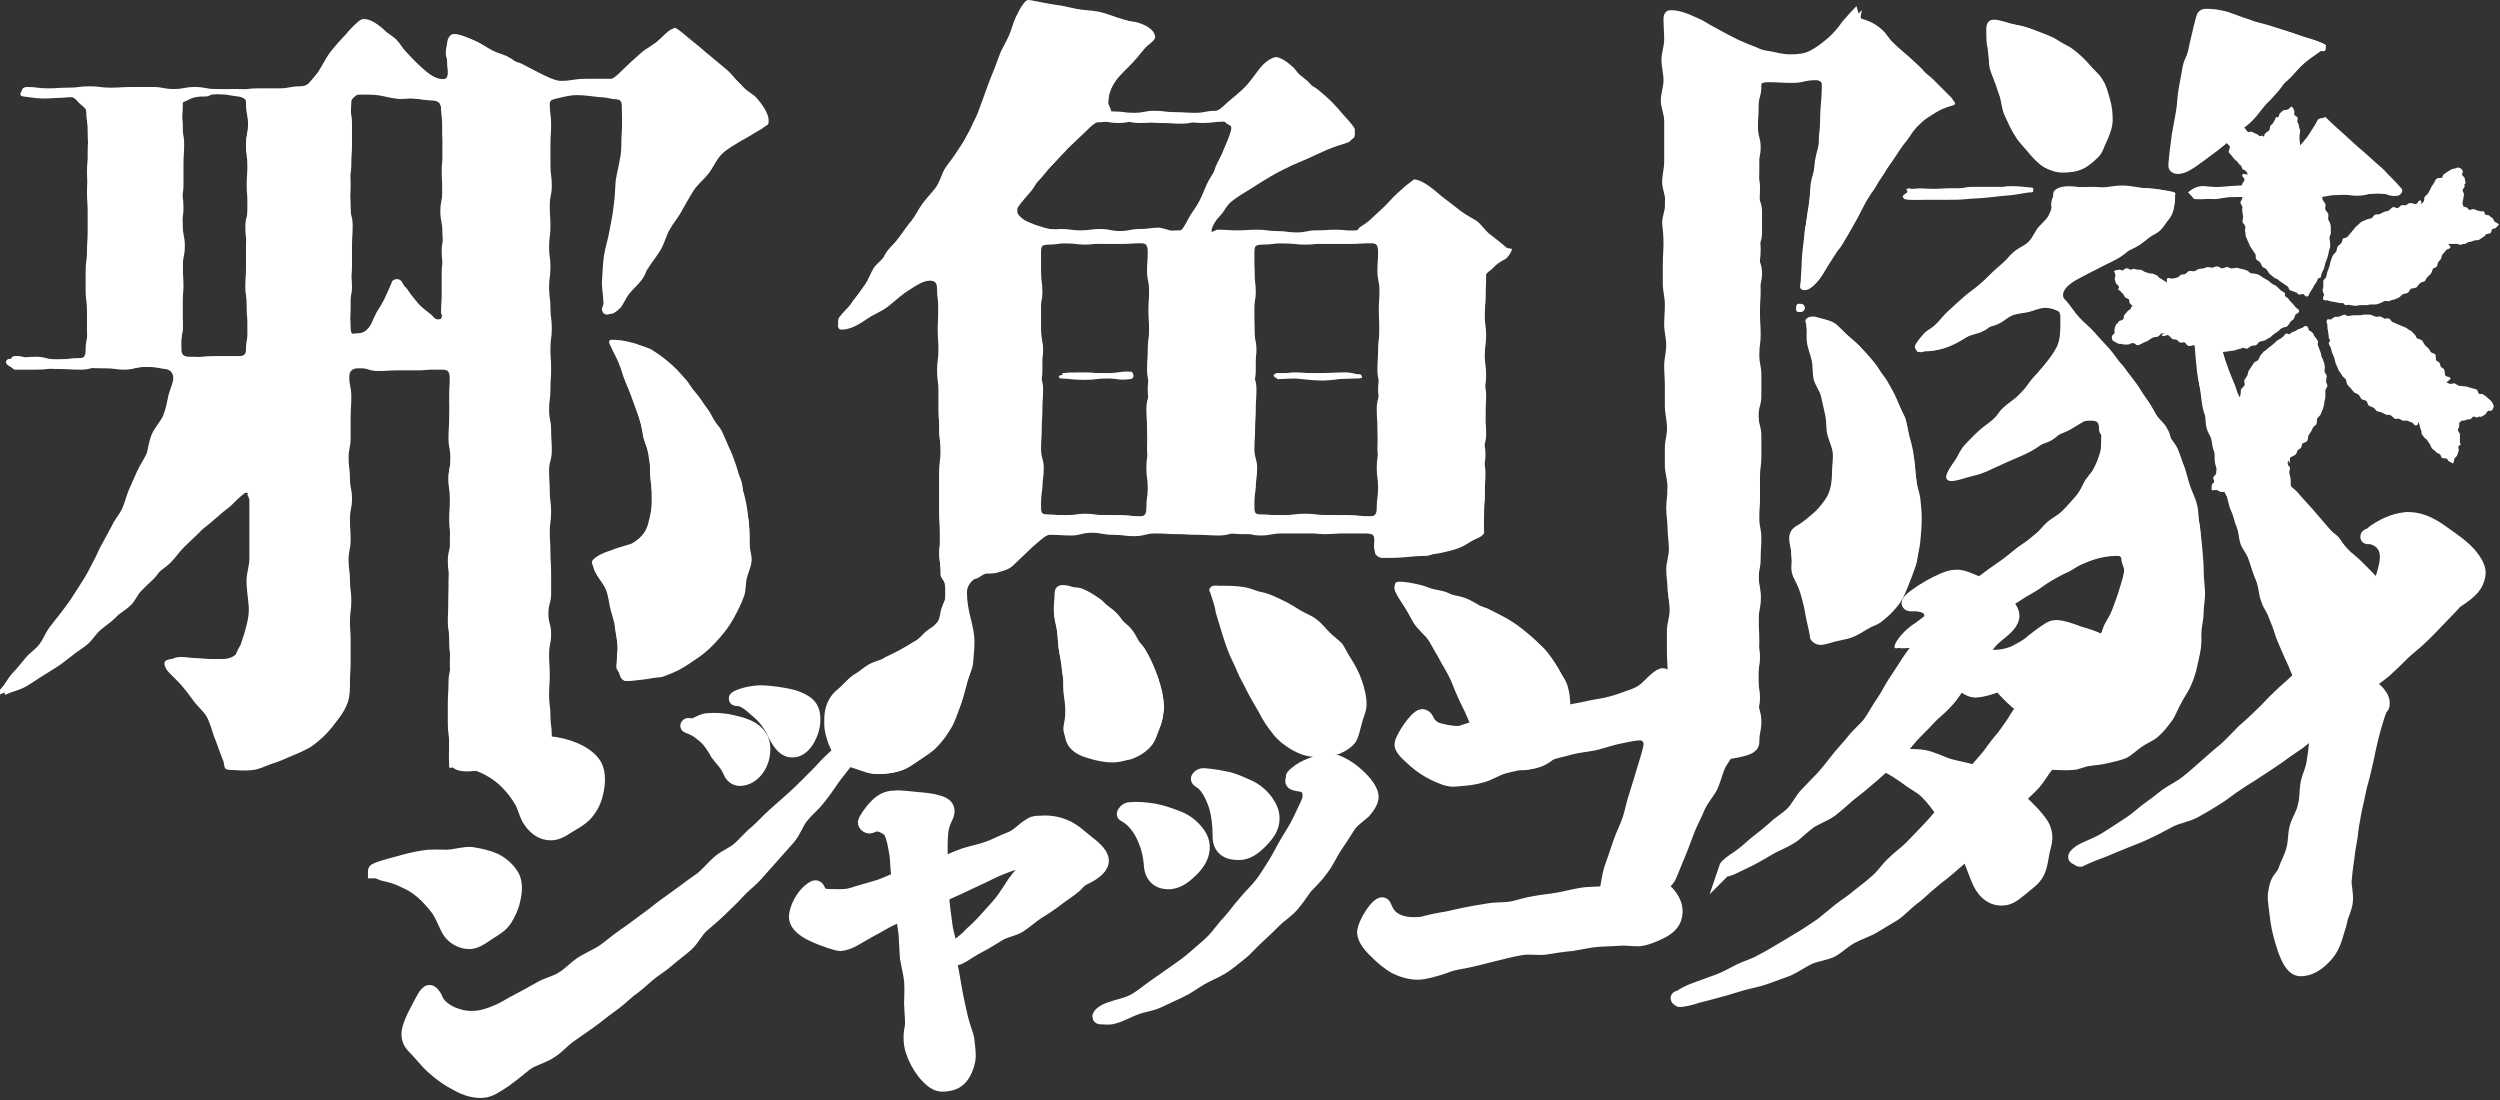
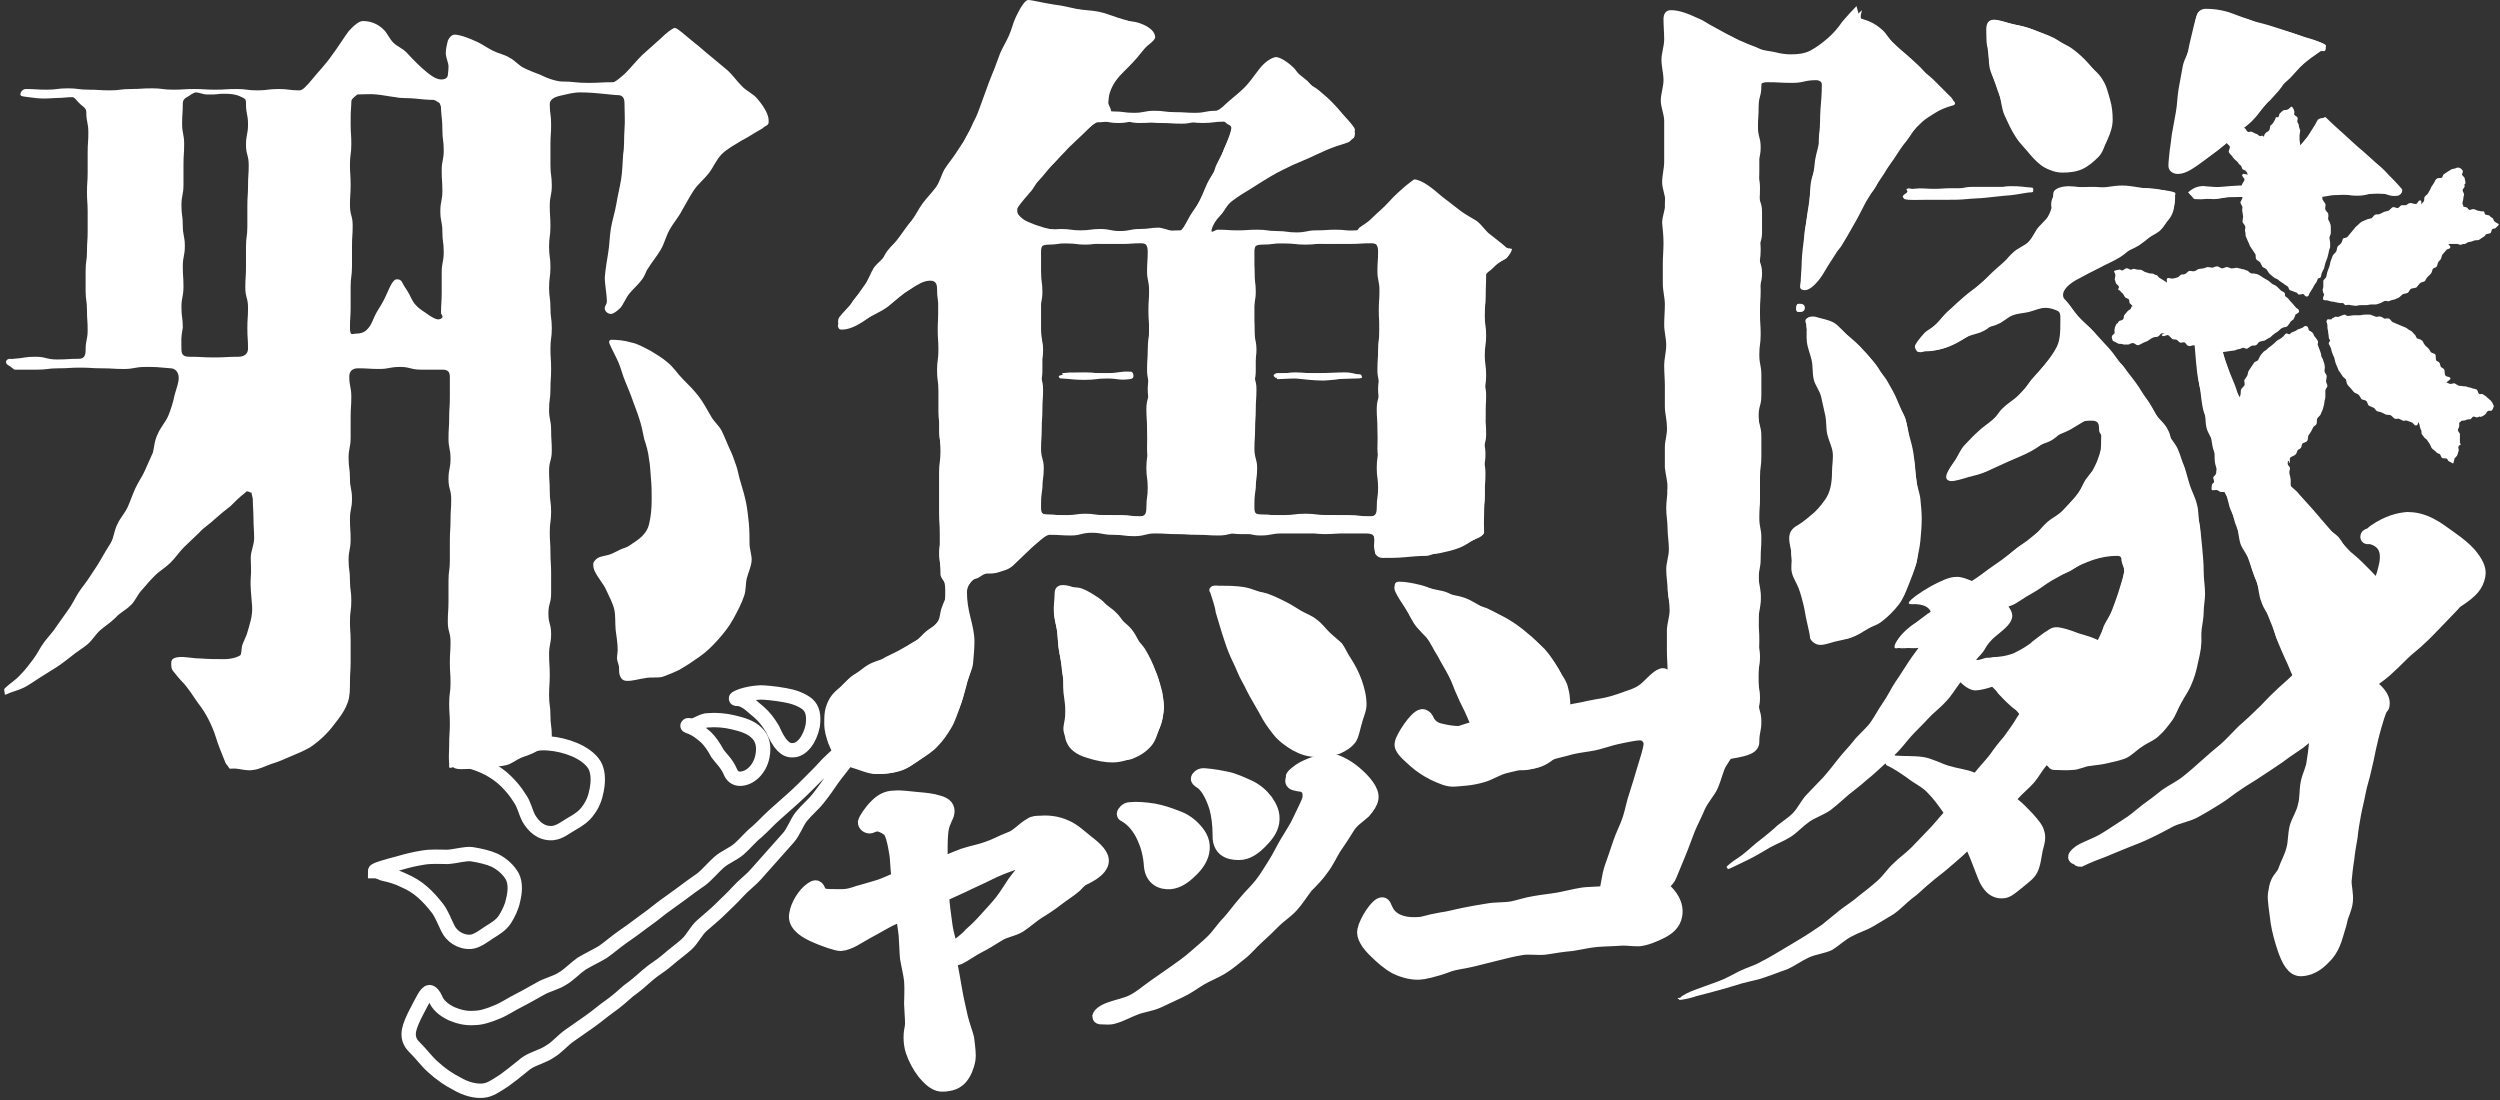
<svg xmlns="http://www.w3.org/2000/svg" version="1.1" id="レイヤー_1" x="0px" y="0px" viewBox="0 0 367.9 161.9" style="enable-background:new 0 0 367.9 161.9;" xml:space="preserve">
  <rect x="0" y="0" width="367.9" height="161.9" fill="#333333" stroke="none" />
  <style type="text/css">
	.st0{fill:#FFFFFF;}
	.st1{fill:none;stroke:#FFFFFF;stroke-width:2.112;stroke-miterlimit:10;}
</style>
  <g>
    <g>
      <g>
        <g>
-           <path class="st0" d="M66.2,112.5c-0.1-1.5-0.1-1.5-0.1-3c0-1.5-0.2-1.5-0.2-3c0-1.5,0-1.5,0-3c0-1.5,0.1-1.5,0.1-3      c0-1.5,0.3-1.5,0.3-3c0-1.5-0.2-1.5-0.2-3c0-1.5-0.1-1.5-0.1-3c0-1.5,0-1.5,0-3c0-1.5,0.1-1.5,0.1-3c0-1.5-0.2-1.5-0.2-3      c0-1.5,0.4-1.5,0.4-3c0-1.5-0.2-1.5-0.2-3c0-1.5,0.1-1.5,0.1-3c0-1.5-0.2-1.5-0.2-3c0-1.5,0.3-1.5,0.3-3c0-1.5-0.1-1.5-0.1-3      c0-1.5,0-1.5,0-3c0-1.5-0.1-1.5-0.1-3s0.1-1.5,0.1-3c0-0.8-0.5-1.4-1.3-1.4c-1.6,0-1.6,0.4-3.1,0.4c-1.6,0-1.6,0-3.1,0      c-1.6,0-1.6,0.1-3.1,0.1S53.9,54,52.3,54c-0.8,0-1.2,0.6-1.2,1.4c0,1.5-0.2,1.5-0.2,3c0,1.5-0.1,1.5-0.1,3c0,1.5,0.2,1.5,0.2,3      c0,1.5,0.2,1.5,0.2,3c0,1.5-0.3,1.5-0.3,3c0,1.5,0.2,1.5,0.2,3c0,1.5,0,1.5,0,3c0,1.5,0,1.5,0,3c0,1.5,0,1.5,0,3      c0,1.5,0,1.5,0,3c0,1.5,0,1.5,0,3c0,1.5,0.1,1.5,0.1,3c0,1.5-0.2,1.5-0.2,3c0,1.5,0.1,1.5,0.1,3c0,1.5-0.2,1.5-0.2,3      c0,1,0.2,2-0.1,2.9c-0.3,0.9-0.9,1.7-1.5,2.5c-0.6,0.8-1.2,1.6-1.9,2.2c-0.7,0.7-1.6,1.1-2.4,1.7c-0.9,0.5-1.8,1-2.7,1.4      c-0.9,0.4-1.8,0.9-2.8,1.2c-0.9,0.3-1.8,0.8-2.7,1c-1,0.2-2,0-2.9,0c-0.4,0-0.7-0.1-0.8-0.3c-0.1-0.2-0.1-0.5-0.2-0.9      c-0.6-1.5-1-2.8-1.4-3.7c-0.3-1-0.6-1.9-1-2.8c-0.4-0.8-1.3-1.5-1.9-2.3c-0.6-0.8-1.4-2-2.6-3.2c-0.3-0.3-0.7-0.7-1.1-1.1      c-0.4-0.4-0.7-0.9-0.7-1.4c0-0.5,0.7-0.6,1.6-0.7c0.9-0.1,2-0.1,3.2,0c1.2,0.1,2.4,0.1,3.5,0.1c1.1,0,1.8-0.3,2.2-0.7      c0.2-0.5,0.4-0.9,0.7-1.4c0.2-0.5,0.3-1,0.5-1.5c0.4-1.4,0.8-2.7,0.7-4.2c-0.1-1.4-0.4-2.9-0.3-4.2c0.1-1,0.4-1.9,0.4-2.8      c0-1,0-1.9,0-2.9c0-1,0-1.9,0-2.9c0-1,0-1.9,0-2.8c-0.1-0.5-0.1-0.4-0.3-0.8c0-0.1,0.2-0.2,0.1-0.2c-0.4-0.2-0.7-0.1-0.9,0.2      c-0.8,0.6-1.8,1-2.5,1.6c-0.8,0.6-1.3,1.6-2,2.2c-0.7,0.7-1.5,1.3-2.2,2c-0.7,0.7-1.6,1.3-2.3,2c-0.7,0.7-1.4,1.5-2.1,2.2      c-0.7,0.7-1.2,1.7-1.9,2.4c-0.7,0.7-1.4,1.3-2.1,2c-0.7,0.7-1.5,1.2-2.2,1.8c-0.7,0.7-1.2,1.5-1.9,2.1c-0.7,0.7-1.4,1.3-2.1,1.9      c-0.7,0.6-1.6,1.1-2.3,1.7c-0.7,0.6-1.4,1.3-2.2,1.8c-0.8,0.6-1.5,1.2-2.3,1.7c-0.8,0.5-1.7,0.9-2.5,1.4      c-0.8,0.5-1.5,1.2-2.4,1.6c-0.8,0.4-1.8,0.6-2.6,1c-0.2,0-0.4,0.2-0.4,0c0-0.4,0.2-0.4,0.4-0.7c0.7-0.7,1.1-1.6,1.8-2.4      c0.7-0.7,1.3-1.5,1.9-2.2c0.6-0.8,1.5-1.3,2.1-2.1c0.6-0.8,0.9-1.7,1.5-2.5c0.6-0.8,1.2-1.5,1.8-2.3c0.6-0.8,1.2-1.6,1.7-2.4      c0.5-0.8,1.1-1.7,1.6-2.5c0.5-0.8,0.9-1.7,1.4-2.6c0.5-0.9,0.8-1.8,1.3-2.6c0.5-0.9,0.9-1.7,1.4-2.6c0.4-0.9,1.1-1.6,1.5-2.5      c0.4-0.9,0.6-1.9,1-2.8c0.4-0.9,0.8-1.8,1.2-2.7c0.4-0.9,1-1.7,1.4-2.6c0.2-0.7,0.3-1.7,0.7-2.7c0.4-1,1.2-1.8,1.7-2.8      c0.4-1,0.6-2.1,0.8-3.1c0.3-1,0.7-1.8,0.7-2.5c0-0.8-0.6-1.3-1.3-1.3C23,54.1,23,54,21.4,54c-1.6,0-1.6,0.4-3.2,0.4      c-1.6,0-1.6-0.4-3.2-0.4c-1.6,0-1.6,0.4-3.2,0.4c-1.6,0-1.6-0.1-3.2-0.1C7,54.3,7,54,5.4,54s-1.6,0.3-3.2,0.3      c-0.2,0-0.5-0.3-0.9-0.5c-0.4-0.2-0.4-0.4,0-0.7c0.4-0.2,0.3-0.6,0.8-0.7c1.6-0.1,1.6,0.5,3.2,0.5c1.6,0,1.6,0,3.2,0      s1.6-0.2,3.2-0.2c0.8,0,1.3-0.5,1.3-1.3c0-1.5-0.2-1.5-0.2-2.9c0-1.5,0-1.5,0-2.9c0-1.5,0-1.5,0-2.9c0-1.5,0.3-1.5,0.3-2.9      c0-1.5,0.1-1.5,0.1-2.9c0-1.5-0.2-1.5-0.2-2.9c0-1.5,0.1-1.5,0.1-2.9c0-1.5-0.1-1.5-0.1-2.9c0-1.5-0.2-1.5-0.2-2.9      c0-1.5,0.2-1.5,0.2-2.9c0-1.5-0.1-1.5-0.1-3s-0.1-1.5-0.1-3c0-0.5-0.3-0.7-0.8-1.1c-0.5-0.4-0.9-0.8-1.3-1      c-0.2,0-0.8-0.2-1.6-0.1c-0.8,0-1.7,0.1-2.5,0.1C5.8,14,5,14.1,4.4,14c-0.7-0.1-1.2-0.3-1.2-0.6c0-0.4,0.4-0.6,0.8-0.6      C5.5,12.8,5.5,13,7,13c1.5,0,1.5-0.1,3.1-0.1c1.5,0,1.5-0.2,3.1-0.2c1.5,0,1.5,0.2,3.1,0.2c1.5,0,1.5-0.1,3.1-0.1      c1.5,0,1.5,0,3.1,0c1.5,0,1.5,0.3,3.1,0.3c1.5,0,1.5-0.3,3.1-0.3c1.5,0,1.5,0.3,3.1,0.3c1.5,0,1.5,0.1,3.1,0.1      c1.5,0,1.5-0.2,3.1-0.2c1.5,0,1.5,0,3.1,0c1.5,0,1.5-0.3,3.1-0.3c0.4,0,1.2-0.1,2-1.2c0.8-1,1.4-2.4,2.3-3.7      c0.9-1.2,2-2.3,2.9-3.3c0.9-1,1.6-1.7,2.1-1.7c1,0,1.9,0.6,3,1.6c0.5,0.5,1.3,0.9,1.8,1.4c0.5,0.5,0.9,1.2,1.4,1.8      c1.1,1.2,2.1,2.2,3.1,3c1,0.8,2,1.2,2.8,1c0.3-0.2,0.2-0.3,0.3-0.7c0-0.2,0-0.7-0.1-1.3c0-0.6,0-1.3,0-2c0-0.7,0-1.3,0.1-1.8      c0.2-0.5,0.5-0.8,0.9-0.8c0.7,0,1.8,0.4,3.3,1.1c0.8,0.4,1.4,0.9,2.2,1.3c0.8,0.4,1.5,0.8,2.3,1.2c0.8,0.4,1.7,0.5,2.4,0.9      c0.8,0.4,1.5,0.8,2.3,1.2c1.4,0.7,2.5,1.2,3.2,1.2c1.8,0,1.8-0.3,3.7-0.3s1.8,0,3.7,0c0.3,0,0.8-0.4,1.6-1.2      c0.8-0.8,1.7-1.6,2.7-2.5c1-0.9,2.2-1.4,3-2.2c0.8-0.8,1.3-1.3,1.7-1.4c0.5,0.1,1.4,0.7,2.9,1.9c0.8,0.6,1.6,1.3,2.4,2      c0.8,0.7,1.5,1.3,2.3,2.1c0.8,0.7,1.7,1.3,2.4,2c0.7,0.8,1.5,1.5,2.1,2.3c1.2,1.4,1.6,2.5,1.6,3c0,0.2,0,0.5-0.3,0.7      c-0.3,0.2-0.4,0.5-0.6,0.7c-1.1,0.6-2.3,1.1-3.2,1.6c-0.9,0.6-1.8,1.4-2.7,2.3c-0.8,0.8-1.4,1.8-2.1,2.6      c-0.7,0.9-1.6,1.6-2.2,2.6c-0.6,0.9-1.2,1.9-1.8,2.9c-0.5,1-0.9,2-1.5,3c-0.6,1-1.2,1.9-1.7,2.9c-0.6,1-1.4,1.8-1.9,2.7      c-0.2,0.2-0.1,1-0.6,1.7c-0.5,0.7-1.3,1.3-1.8,2c-0.6,0.7-1.1,1.4-1.6,2c-0.6,0.6-0.9,1-1.2,1c-0.4,0-0.7-0.2-0.8-0.6      c-0.1-0.4,0.2-0.7,0.2-1c0-1.2-0.3-2.4-0.2-3.6c0.1-1.2,0.1-2.4,0.3-3.6c0.2-1.2,0.6-2.4,0.8-3.6c0.2-1.2,0.5-2.4,0.6-3.6      c0.2-1.2,0.2-2.5,0.3-3.7c0.2-1.2,0.5-2.4,0.7-3.6c0.2-1.2,0.1-2.5,0.2-3.7c0.1-1.2,0-2.4,0-3.7c0-0.8-0.3-1-1.1-1      c-0.4,0-1.1-0.3-2.2-0.3c-1-0.1-2.1-0.3-3.3-0.3c-1.1,0-2.1,0.3-3,0.5c-0.9,0.2-1.6,0.6-1.6,1.1c0,1.5,0.4,1.5,0.4,3      c0,1.5-0.4,1.5-0.4,3c0,1.5,0,1.5,0,3c0,1.5,0.2,1.5,0.2,3c0,1.5,0.2,1.5,0.2,3c0,1.5-0.3,1.5-0.3,3c0,1.5,0.1,1.5,0.1,3      c0,1.5,0,1.5,0,3c0,1.5-0.1,1.5-0.1,3c0,1.5,0.4,1.5,0.4,3c0,1.5,0,1.5,0,3c0,1.5-0.2,1.5-0.2,3c0,1.5,0.1,1.5,0.1,3      c0,1.5,0,1.5,0,3c0,1.5-0.2,1.5-0.2,3c0,1.5,0.2,1.5,0.2,3c0,1.5-0.2,1.5-0.2,3c0,1.5,0,1.5,0,3c0,1.5,0.2,1.5,0.2,3      c0,1.5-0.2,1.5-0.2,3c0,1.5,0,1.5,0,3c0,1.5,0.3,1.5,0.3,3c0,1.5-0.3,1.5-0.3,3c0,1.5,0.2,1.5,0.2,3c0,1.5-0.4,1.5-0.4,3      c0,1.5,0.1,1.5,0.1,3c0,1.5,0.2,1.5,0.2,3c0,1.5-0.4,1.5-0.4,3c0,1.5,0.1,1.5,0.1,3c0,1.5,0.4,1.5,0.4,3s-0.2,1.5-0.2,3      c0,0.9-0.6,1.8-1.9,2.5c-0.7,0.4-1.4,0.7-2.2,1c-0.7,0.3-1.5,0.4-2.3,0.6c-0.8,0.2-1.6,0.5-2.4,0.6c-0.8,0.1-1.6,0.1-2.4,0.2      c-1.5,0.1-2.3-0.2-2.7-0.6C66.3,112.9,66.2,113,66.2,112.5z M26.6,51.4c0,0.8,0.5,1.2,1.3,1.2c1.8,0,1.8-0.2,3.6-0.2      s1.8,0,3.6,0c0.8,0,1.1-0.2,1.1-1c0-1.5,0.3-1.5,0.3-3c0-1.5-0.2-1.5-0.2-3c0-1.5-0.1-1.5-0.1-3c0-1.5,0-1.5,0-3      c0-1.5,0.1-1.5,0.1-3s-0.2-1.5-0.2-3c0-1.5,0.4-1.5,0.4-3c0-1.5-0.2-1.5-0.2-3c0-1.5,0.1-1.5,0.1-3c0-1.5-0.2-1.5-0.2-3      c0-1.5,0.3-1.5,0.3-3c0-1.5-0.1-1.5-0.1-3c0-0.5-0.2-0.8-0.6-1c-0.4-0.2-0.9-0.2-1.5-0.3c-0.6-0.1-1.1-0.2-1.6-0.2      c-0.5,0-0.9-0.1-1.3-0.1c-0.2,0-0.6,0.4-1.1,0.4c-0.5,0-1,0-1.5,0.1c-0.5,0.1-0.9,0.3-1.3,0.5c-0.4,0.2-0.9,0.3-0.9,0.8      c0,1.5,0.3,1.5,0.3,3c0,1.5-0.2,1.5-0.2,3c0,1.5-0.1,1.5-0.1,3c0,1.5,0.2,1.5,0.2,3c0,1.5,0.2,1.5,0.2,3c0,1.5-0.3,1.5-0.3,3      c0,1.5,0.2,1.5,0.2,3c0,1.5,0,1.5,0,3c0,1.5,0,1.5,0,3c0,1.5,0,1.5,0,3c0,1.5,0,1.5,0,3C26.7,49.9,26.6,49.9,26.6,51.4z       M51.9,14.3c-0.3,0.3-0.2,0.4-0.3,0.9c-0.1,1.5,0.2,1.5,0.2,3c0,1.5,0,1.5,0,3c0,1.5-0.1,1.5-0.1,3c0,1.5-0.3,1.5-0.3,3      c0,1.5,0.2,1.5,0.2,3c0,1.5,0.1,1.5,0.1,3c0,1.5,0,1.5,0,3c0,1.5-0.1,1.5-0.1,3c0,1.5,0.2,1.5,0.2,3c0,1.5-0.4,1.5-0.4,3      c0,1.5,0.2,1.5,0.2,3c0,0.2,0,0.4,0.1,0.7c0.1,0.3,0.3,0.2,0.6,0.2c0.6,0,1.4-0.1,1.9-0.7c0.6-0.6,1-1.5,1.5-2.3      c0.5-0.8,0.9-1.7,1.2-2.6c0.4-0.9,0.6-1.6,0.8-2.1c0.2-0.2,0.3-0.3,0.7-0.3c0.4,0,0.2,0.2,0.5,0.4c0.2,0.4,0.8,0.6,1.2,1.3      c0.4,0.6,0.9,1.2,1.4,1.8c0.5,0.6,1.1,1,1.7,1.5c0.6,0.4,0.9,1.1,1.4,1.1c0.2,0,0.4-0.3,0.4-0.6c0.1-0.2,0.3-0.4,0.3-0.6      c0-1.5,0.1-1.5,0.1-3c0-1.5-0.2-1.5-0.2-3c0-1.5-0.2-1.5-0.2-3c0-1.5,0.3-1.5,0.3-3c0-1.5-0.2-1.5-0.2-3c0-1.5,0-1.5,0-3      c0-1.5,0-1.5,0-3c0-1.5,0-1.5,0-3c0-1.5,0-1.5,0-3c0-1.5,0.2-1.5,0-3c0-0.5-0.2-0.4-0.4-0.8c0-0.1,0.1-0.2,0-0.2      c-0.4-0.2-0.4-0.1-0.9-0.2c-0.9,0-1.8-0.2-2.8-0.3c-0.9-0.1-1.9,0.2-2.8,0c-0.9-0.1-1.8-0.4-2.7-0.5c-0.9-0.1-1.9-0.1-2.8-0.1      C52.3,14,52.3,14,51.9,14.3z M89.9,50.2c1,0,2,0,3,0.3c1,0.2,2,0.5,2.9,0.9c0.8,0.5,1.7,1.1,2.5,1.8c0.9,0.7,1.7,1.6,2.4,2.4      c0.8,0.8,1.3,1.9,2,2.8c0.7,0.9,1.5,1.7,2,2.7c0.4,0.8,0.9,1.5,1.3,2.3c0.4,0.8,0.8,1.6,1.2,2.4c0.4,0.8,0.6,1.7,0.9,2.5      c0.3,0.8,0.7,1.6,1,2.5c0.3,1,0.2,2.1,0.4,3.1c0.2,1,0.6,2,0.7,3c0.1,1.1,0.1,2.1,0.1,3c0,0.9,0.1,1.8,0,2.6      c-0.1,0.9-0.5,1.7-0.7,2.5c-0.2,0.8-0.3,1.7-0.6,2.5c-0.4,1.2-0.9,2.4-1.5,3.4c-0.6,1.1-1.3,2.2-2.1,3.1      c-0.8,0.9-1.8,1.7-2.7,2.4c-1,0.7-2,1.2-3.1,1.8c-0.8,0.4-1.4,1.1-2.3,1.3c-0.8,0.2-1.7,0.4-2.6,0.5c-0.8,0.1-1.7,0.2-2.6,0.2      c-0.5,0-0.6-0.5-0.8-0.9c-0.2-0.4-0.6-0.7-0.6-1.2c0-0.5,0.1-1,0.1-1.5c0-0.5,0.1-0.9,0.1-1.2c0-1.1-0.3-2.1-0.4-3      c-0.1-1.1-0.5-2-0.7-2.9c-0.2-0.9-0.3-1.9-0.7-3c-0.4-0.9-1-1.7-1.5-2.6c-0.3-0.5-0.5-0.9-0.5-1.2c0-0.2,0.4-0.6,0.9-0.9      c0.5-0.3,1.2-0.6,1.9-0.8c0.7-0.3,1.4-0.5,2.1-0.7c0.6-0.2,1.1-0.3,1.3-0.5c1.1-0.7,1.8-1.6,2.1-2.8c0.3-1.2,0.6-2.4,0.6-3.6      c0-1-0.2-2-0.3-3c-0.1-1,0-2-0.1-3c-0.1-1-0.6-1.9-0.9-2.9c-0.2-1-0.3-2-0.6-2.9c-0.3-1-0.6-1.9-0.9-2.8      c-0.3-0.9-0.5-1.9-0.9-2.9c-0.4-0.9-0.7-1.9-1.1-2.8c-0.4-0.9-0.9-1.8-1.4-2.7C89.6,50.3,89.7,50.2,89.9,50.2z" />
-         </g>
+           </g>
        <g>
          <path class="st0" d="M222.5,36.7c-0.1,0.4-0.4,0.9-0.8,1.2c-0.4,0.3-0.9,0.6-1.3,0.9c-0.4,0.3-0.7,0.7-1.1,1      c-0.4,0.3-0.7,0.5-0.7,1c0,1.4,0,1.4,0,2.9c0,1.4-0.2,1.4-0.2,2.9c0,1.4,0.1,1.4,0.1,2.9c0,1.4-0.3,1.4-0.3,2.9      c0,1.4,0.1,1.4,0.1,2.9c0,1.4,0.4,1.4,0.4,2.9c0,1.4-0.1,1.4-0.1,2.9c0,1.4-0.3,1.4-0.3,2.9c0,1.4,0.3,1.4,0.3,2.9      c0,1.4-0.3,1.4-0.3,2.9c0,1.4,0.2,1.4,0.2,2.9c0,1.5-0.1,1.5-0.1,2.9s-0.1,1.5-0.1,2.9c0,0.2-0.3,0.5-1.1,0.8      c-0.8,0.4-1.7,0.6-2.6,1s-1.9,0.7-2.8,1c-0.9,0.2-1.5,0.5-1.9,0.5c-1.1,0-2.2,0.1-3.2,0.2c-1,0.1-2.1,0.1-3.2,0.1      c-0.6,0-0.9-0.3-1.1-0.6c-0.1-0.4-0.2-0.8-0.2-1.2c0-0.4,0.1-0.9,0-1.3c-0.1-0.4-0.6-0.5-1.2-0.5c-1.5,0-1.5,0-3.1,0      c-1.5,0-1.5,0-3.1,0c-1.5,0-1.5,0-3.1,0c-1.5,0-1.5,0-3.1,0c-1.5,0-1.5,0.3-3.1,0.3c-1.5,0-1.5-0.4-3.1-0.4      c-1.5,0-1.5,0.4-3.1,0.4c-1.5,0-1.5-0.1-3.1-0.1s-1.5-0.1-3.1-0.1c-1.5,0-1.5-0.1-3.1-0.1c-1.5,0-1.5,0.4-3.1,0.4      c-1.5,0-1.5-0.2-3.1-0.2c-1.6,0-1.6-0.3-3.1-0.3c-1.6,0-1.6,0.4-3.1,0.4s-1.6-0.1-3.1-0.1c-0.4,0-0.8,0.3-1.4,0.8      c-0.6,0.5-1.3,1.1-2,1.8c-0.7,0.7-1.4,1.3-2.1,2c-0.7,0.6-1.5,0.7-2,0.9c-0.6,0.2-1.1,0.2-1.7,0.2c-0.6,0-1,0.5-1.5,0.7      c-0.5,0.1-0.7,0.3-1,0.6c-0.3,0.4-0.6,0.8-0.6,1.7c0,1.2,0,2.4,0.3,3.7c0.3,1.2,0.4,2.4,0.4,3.6c0,1,0.3,2.1,0.1,3.2      c-0.1,1-0.6,2.1-0.8,3.1c-0.3,1.1-0.6,2.2-1,3.2c-0.4,1.1-1,2-1.6,3c-0.6,1-1.2,1.9-1.9,2.6c-0.7,0.8-1.6,1.5-2.5,2.1      c-0.9,0.6-1.8,1.3-2.9,1.6c-1,0.3-2.1,0.4-3.3,0.4c-1.1,0-2-0.4-2.9-0.7c-1-0.3-1.9-0.6-2.7-1.3c-0.8-0.7-1.1-1.6-1.5-2.5      c-0.3-0.9-0.6-1.8-0.6-2.9c0-0.8,0-1.6,0.2-2.3c0.2-0.7,0.5-1.4,1-2c0.5-0.6,1.1-1,1.6-1.5c0.5-0.5,1-1.1,1.7-1.5      c0.7-0.4,1.3-1,2-1.4c0.7-0.4,1.5-0.6,2.3-0.9c0.8-0.4,1.6-0.6,2.3-1c0.7-0.4,1.3-1,2-1.4c0.7-0.4,1.4-0.7,1.9-1.2      c0.6-0.5,1.1-1.1,1.6-1.7c0.5-0.6,0.4-1.5,0.7-2.2c0.2-0.7,0.7-1.4,0.7-2.2c0-0.6-0.1-1.3-0.4-1.7c-0.3-0.4-0.5-0.7-0.5-1      c0-1.5-0.1-1.5-0.1-3c0-1.5,0-1.5,0-3c0-1.5-0.1-1.5-0.1-3c0-1.5,0-1.5,0-3c0-1.5,0-1.5,0-3c0-1.5,0.2-1.5,0.2-3      c0-1.5-0.1-1.5-0.1-3c0-1.5-0.2-1.5-0.2-3c0-1.5,0-1.5,0-3c0-1.5-0.2-1.5-0.2-3c0-1.5,0.2-1.5,0.2-3c0-1.5-0.1-1.5-0.1-3      c0-1.5,0.1-1.5,0.1-3s-0.2-1.5-0.2-3c0-0.7-0.2-1.2-1-1.2c-1,0-1.9,0.6-3,1.3c-1.1,0.7-2.4,1.4-3.6,2.3      c-1.2,0.9-2.3,1.8-3.4,2.5c-1.1,0.7-2.1,1.1-3,1.1c-0.5,0-0.5-0.2-0.5-0.6c0-0.2-0.2-0.7,0.1-1.2c0.6-0.8,1.4-1.5,2-2.3      c0.6-0.8,1.1-1.6,1.7-2.4c0.6-0.8,0.9-1.8,1.4-2.6c0.6-0.8,1.5-1.4,2-2.2c0.6-0.8,1.2-1.6,1.8-2.4c0.6-0.8,1.1-1.6,1.8-2.4      c0.6-0.8,1-1.7,1.6-2.5c0.6-0.8,1.3-1.5,1.9-2.3c0.6-0.8,0.8-1.8,1.3-2.7c0.5-0.8,1.2-1.6,1.7-2.4c0.5-0.8,1.1-1.6,1.6-2.5      c0.5-0.9,0.8-1.8,1.3-2.7c0.3-0.6,0.7-1.8,1.4-3.7c0.3-0.9,0.7-1.9,1.1-2.9c0.4-0.9,0.7-1.9,1.1-2.9c0.4-0.9,0.9-1.7,1.3-2.6      c0.4-0.9,0.6-1.9,1-2.7c0.7-1.5,1.4-2.5,1.8-2.5c0.6,0,2,0.4,4,0.7c1,0.1,2.1,0.4,3.1,0.6c1,0.2,2.1,0.2,3.2,0.4      c1,0.2,2,0.6,2.9,0.9c1,0.3,2,0.6,2.8,0.9c1.7,0.6,2.5,1,2.5,1.7c0,0.2-0.3,0.6-1,1.3c-0.7,0.6-1.4,1.5-2.3,2.4      c-0.8,0.9-1.8,1.7-2.5,2.7c-0.7,1-0.9,2.1-0.9,3.2c0,0.3-0.2,0.7-0.2,1.1c0,0.4,0.5,0.5,1,0.5c1.5,0,1.5,0.2,3,0.2      c1.5,0,1.5-0.3,3-0.3c1.5,0,1.5,0.2,3,0.2c1.5,0,1.5,0.1,3,0.1s1.5-0.3,3-0.3c0.3,0,0.8-0.3,1.7-1.2c0.9-0.8,2-1.6,2.9-2.6      c0.9-1,1.6-2.2,2.4-3c0.8-0.8,1.6-1.1,1.9-1.1c0.3,0,1.2,0.3,2.4,1.4c0.6,0.5,1,1.4,1.7,2c0.6,0.6,1.5,0.9,2.2,1.5      c0.7,0.6,1.3,1.1,1.9,1.7c0.6,0.6,1.2,1.3,1.7,1.9c1.1,1.2,1.7,1.9,1.7,2.2c0,0.4-0.4,0.5-0.6,0.5c-0.2,0.1-0.5,0.2-0.8,0.3      c-0.7,0.3-1.5,0.8-2.5,1.2c-0.8,0.3-1.6,0.7-2.5,1.2c-1,0.5-2.1,0.9-3.2,1.4c-1,0.5-1.8,1.5-2.9,2c-1,0.6-2.2,0.8-3.1,1.4      c-1,0.6-1.8,1.5-2.6,2.2c-0.8,0.6-1.3,1.2-1.8,1.8c-0.7,0.7-1.5,1.3-1.7,2c0,0.4,0.3,0.9,0.5,1c0.3,0.1,0.7-0.3,1-0.3      c1.5,0,1.5,0.1,2.9,0.1c1.5,0,1.5-0.1,2.9-0.1c1.5,0,1.5,0.2,2.9,0.2c1.5,0,1.5,0.2,2.9,0.2c1.5,0,1.5-0.3,2.9-0.3      c1.5,0,1.5-0.1,2.9-0.1s1.5,0.2,2.9,0.1c0.5,0,0.3-0.3,0.7-0.5c0.2-0.2,0.9-0.5,1.7-1.3c0.8-0.8,1.7-1.5,2.5-2.4      s1.6-1.6,2.4-2.3c0.8-0.6,1.2-1,1.4-1c0.2,0,1.1,0.2,2.4,1.2c0.7,0.5,1.4,1.2,2.1,1.7c0.7,0.5,1.4,1.1,2.2,1.7      c0.8,0.6,1.6,1,2.4,1.5c0.8,0.6,1.3,1.5,2,2c1.4,1.1,2.2,1.7,2.3,1.9C222.2,36.7,222.5,36.5,222.5,36.7z M173.7,33.9      c0.2,0,0.7-0.6,1.5-2c0.4-0.7,0.9-1.5,1.3-2.3c0.4-0.8,0.7-1.6,1.1-2.5c0.4-0.9,1-1.6,1.4-2.5c0.4-0.9,0.8-1.7,1.1-2.6      c0.7-1.6,1.2-2.7,1.2-3.2c0-0.3-0.2-0.5-0.5-0.6c-0.2-0.1-0.5-0.5-0.7-0.5c-1.5,0-1.5,0.1-3.1,0.1c-1.5,0-1.5,0.4-3.1,0.4      c-1.5,0-1.5-0.1-3.1-0.1c-1.5,0-1.5-0.3-3.1-0.3c-1.6,0-1.6,0.3-3.1,0.3c-1.6,0-1.6-0.3-3.1-0.3c-0.2,0-1,0.8-2.2,2      c-0.6,0.6-1.4,1.3-2.1,2c-0.6,0.7-1.3,1.3-2,2.1c-0.7,0.7-1.3,1.5-1.9,2.2c-0.7,0.8-1.4,1.4-2,2.1c-1.2,1.4-1.7,2.3-1.7,2.6      c0,0.6,0.4,1,0.9,1.4c0.5,0.4,1.2,0.6,1.9,0.9c0.7,0.2,1.4,0.5,2.1,0.6c0.7,0.1,1.3,0.3,1.7,0.3c1.5,0,1.5,0,2.9,0      c1.5,0,1.5,0.2,2.9,0.2c1.5,0,1.5-0.1,2.9-0.1c1.5,0,1.5,0,2.9,0c1.5,0,1.5,0.1,2.9,0C172.2,34,172.2,33.9,173.7,33.9z       M153.2,74.7c0,0.8,0.2,1.1,1.1,1.1c1.4,0,1.4,0,2.7,0c1.4,0,1.4-0.2,2.7-0.2c1.4,0,1.4,0.2,2.7,0.2c1.4,0,1.4,0,2.7,0      s1.4,0.2,2.7,0.2c0.8,0,1.2-0.5,1.2-1.3c0-1.5,0.3-1.5,0.3-2.9c0-1.5-0.1-1.5-0.1-2.9c0-1.5-0.4-1.5-0.4-2.9      c0-1.5,0.1-1.5,0.1-2.9c0-1.5,0.3-1.5,0.3-2.9c0-1.5-0.3-1.5-0.3-2.9c0-1.5,0.3-1.5,0.3-2.9c0-1.5-0.2-1.5-0.2-2.9      c0-1.5,0.1-1.5,0.1-2.9c0-1.5,0.1-1.5,0.1-2.9c0-1.5,0-1.5,0-2.9c0-1.5,0.1-1.5,0.1-2.9c0-1.5-0.1-1.5-0.1-2.9      c0-0.8-0.5-1.2-1.3-1.2c-1.4,0-1.4,0.1-2.7,0.1c-1.4,0-1.4,0-2.7,0c-1.4,0-1.4-0.1-2.7-0.1c-1.4,0-1.4,0-2.7,0s-1.4-0.2-2.7-0.2      c-0.8,0-1.2,0.6-1.2,1.4c0,1.5,0,1.5,0,2.9c0,1.5,0,1.5,0,2.9c0,1.5,0,1.5,0,2.9c0,1.5,0,1.5,0,2.9c0,1.5,0.3,1.5,0.3,2.9      c0,1.5-0.4,1.5-0.4,2.9s0.4,1.5,0.4,2.9c0,1.5-0.1,1.5-0.1,2.9c0,1.5-0.1,1.5-0.1,2.9c0,1.5-0.1,1.5-0.1,2.9      c0,1.5,0.4,1.5,0.4,2.9c0,1.5-0.2,1.5-0.2,2.9C153.2,73.3,153.2,73.3,153.2,74.7z M157,109.3c-0.3-0.6-0.4-1.4-0.3-2.2      c0.1-0.8,0.1-1.6,0.1-2.3c0-1-0.2-1.9-0.3-2.9c-0.1-1,0-1.9-0.1-2.9c-0.1-1-0.3-1.9-0.5-2.9c-0.2-1-0.2-1.9-0.3-2.9      c-0.1-1-0.4-1.9-0.4-2.9c-0.1-1,0.2-1.9,0.2-2.9c0-0.7,0.2-0.9,1-0.9c0.9,0,1.9-0.2,2.8,0.1c0.8,0.3,1.6,0.8,2.5,1.4      c0.9,0.6,1.6,1.6,2.4,2.4c0.8,0.8,1.8,1.4,2.5,2.3c0.7,0.9,1.1,2,1.7,3c0.6,1,1.3,1.9,1.7,3c0.4,0.9,0.7,1.8,0.9,2.6      c0.3,1,0.3,1.9,0.3,2.7c0,1.1-0.1,2.1-0.5,3c-0.4,1-0.9,1.8-1.6,2.6c-0.7,0.8-1.5,1.5-2.4,1.9c-0.9,0.4-1.9,0.7-3,0.7      c-1,0-2.3-0.2-3.8-0.7C158.5,111.1,157.4,110.3,157,109.3z M156.5,54.9c1.6-0.2,1.6,0,3.3,0c1.6,0,1.6,0,3.3,0      c1.6,0,1.7-0.3,3.3-0.2c0.3,0,0.4,0.4,0.4,0.6c0,0.3-0.1,0.4-0.4,0.4c-1.6,0.2-1.6-0.2-3.3-0.2c-1.6,0-1.6,0.1-3.3,0.1      c-1.6,0-1.6-0.1-3.2-0.3c-0.3,0-0.1,0.1-0.2-0.2C156.2,55,156.3,54.9,156.5,54.9z M178.1,87.2c-0.3-0.4-0.1-0.8,0.4-0.9      c0.5-0.1,0.9-0.1,1-0.1c1.2,0,2.4,0,3.6,0.2c1.1,0.2,2.3,0.7,3.4,1.2c0.8,0.3,1.6,0.6,2.4,1c0.8,0.4,1.5,0.9,2.2,1.4      c0.7,0.4,1.5,0.8,2.2,1.3c0.7,0.5,1.1,1.3,1.7,1.9c0.6,0.6,1.2,1.1,1.7,1.8c0.5,0.7,1.4,1.1,1.8,1.8c0.7,1.1,1.2,2.2,1.5,3.3      c0.4,1.2,0.2,2.4,0.2,3.6c0,1,0.2,2,0,2.9c-0.3,1-1,1.7-1.5,2.5c-0.6,0.8-1.2,1.5-2.1,1.9c-0.8,0.3-1.8,0.4-2.8,0.4      c-1.4,0-2.5-0.4-3.6-1c-1-0.6-2-1.3-2.8-2.3c-0.8-1-1.5-2-2.1-3.2c-0.6-1.1-1.3-2.2-1.8-3.2c-0.4-0.9-1-1.8-1.4-2.8      c-0.4-1-0.9-1.9-1.3-2.9c-0.4-1-0.7-2-1-2.9c-0.3-1-0.6-2-0.9-3C178.8,89.2,178.4,88.2,178.1,87.2z M184.6,74.7      c0,0.8,0.2,1.1,1.1,1.1c1.6,0,1.6,0,3.2,0c1.6,0,1.6-0.2,3.2-0.2c1.6,0,1.6,0.2,3.2,0.2c1.6,0,1.6,0,3.2,0s1.6,0.2,3.2,0.2      c0.8,0,1.2-0.5,1.2-1.3c0-1.5,0.3-1.5,0.3-2.9c0-1.5-0.1-1.5-0.1-2.9c0-1.5-0.4-1.5-0.4-2.9c0-1.5,0.1-1.5,0.1-2.9      c0-1.5,0.3-1.5,0.3-2.9c0-1.5-0.3-1.5-0.3-2.9c0-1.5,0.3-1.5,0.3-2.9c0-1.5-0.2-1.5-0.2-2.9c0-1.5,0.1-1.5,0.1-2.9      c0-1.5,0.1-1.5,0.1-2.9c0-1.5,0-1.5,0-2.9c0-1.5,0.1-1.5,0.1-2.9c0-1.5-0.1-1.5-0.1-2.9c0-0.8-0.5-1.2-1.3-1.2      c-1.6,0-1.6,0.1-3.2,0.1c-1.6,0-1.6,0-3.2,0c-1.6,0-1.6-0.1-3.2-0.1c-1.6,0-1.6,0-3.2,0s-1.6-0.2-3.2-0.2      c-0.8,0-1.2,0.6-1.2,1.4c0,1.5,0,1.5,0,2.9c0,1.5,0,1.5,0,2.9c0,1.5,0,1.5,0,2.9c0,1.5,0,1.5,0,2.9c0,1.5,0.3,1.5,0.3,2.9      c0,1.5-0.4,1.5-0.4,2.9s0.4,1.5,0.4,2.9c0,1.5-0.1,1.5-0.1,2.9c0,1.5-0.1,1.5-0.1,2.9c0,1.5-0.1,1.5-0.1,2.9      c0,1.5,0.4,1.5,0.4,2.9c0,1.5-0.2,1.5-0.2,2.9C184.6,73.3,184.6,73.3,184.6,74.7z M187.9,54.9c0.6,0,1.5,0,2.7,0      c1.2,0,2.4,0,3.7,0c1.3,0,2.5-0.1,3.6-0.1c1.1,0,1.8,0.3,2.2,0.4c0.2,0.1,0.3,0.2,0.3,0.4c-0.2,0.1-1,0-2.1,0.1      c-1.1,0-2.4,0.2-3.7,0.2c-1.4,0-2.7-0.3-3.9-0.3c-1.2,0-2,0-2.5,0c-0.2-0.1-0.5,0.1-0.6-0.1C187.2,55.2,187.6,55,187.9,54.9z       M218.5,111.7c-0.6-0.8-1.1-1.9-1.5-3.1c-0.3-1.2-0.7-2.2-1.1-3.1c-0.4-1-1-2-1.4-3c-0.5-1-0.8-2.1-1.3-3      c-0.5-1-1.1-1.9-1.6-2.9c-0.6-0.9-1-1.9-1.7-2.8c-0.2-0.2-0.7-0.7-1.4-1.5c-0.7-0.8-1.1-1.9-1.7-2.9s-1.1-1.8-1.4-2.5      c-0.3-0.8-0.2-1.3,0.5-1.3c0.9,0,2,0.2,3.2,0.5c1.2,0.3,2.2,0.9,3.1,1.1c1.1,0.3,2.3,0.4,3.4,0.8c1.1,0.4,2,1.1,3.1,1.6      c1.1,0.5,2.2,0.9,3.2,1.5c1,0.6,2,1.3,2.9,2.1c0.9,0.7,1.7,1.5,2.4,2.4c0.8,0.9,1.5,1.7,2.1,2.7c0.6,1,1,2.1,1.2,3.2      c0.3,1.1,0.5,2.2,0.5,3.4c0,0.9,0,1.7-0.1,2.5c-0.2,0.9-0.4,1.7-0.7,2.4c-0.7,1.3-1.7,2.2-2.9,2.8c-1.2,0.6-2.6,0.7-4.1,0.6      c-0.8-0.1-1.6-0.2-2.4-0.5C220.1,112.4,219.3,112.1,218.5,111.7z" />
        </g>
        <g>
          <path class="st0" d="M274.1,2.8c0.6,0.2,1.7,0.5,2.9,1.6c0.6,0.5,1,1.4,1.7,2c0.6,0.6,1.2,1.1,1.9,1.7c0.7,0.6,1.3,1.3,1.9,1.9      c0.6,0.6,1.4,1.1,2,1.7c1.2,1.2,2.1,2.1,2.7,2.7c0.2,0.3,0.3,0.4,0.3,0.7c0,0.3-0.3,0.2-0.6,0.3c-0.7,0.2-1.5,0.5-2.3,1      c-0.6,0.4-1.3,0.9-2,1.6c-0.8,0.7-1.3,1.8-2,2.7c-0.7,0.8-1.3,1.8-1.9,2.7c-0.5,0.7-1,1.4-1.4,2.1c-0.5,0.7-0.9,1.4-1.4,2.1      c-0.4,0.7-0.9,1.4-1.3,2.1c-0.6,1.1-1.1,2.2-1.7,3.2c-0.6,1.1-1.2,2.1-1.8,3.1c-0.5,0.9-1.4,1.4-1.9,2.2      c-0.6,0.9-0.8,1.8-1.3,2.5c-0.9,1.2-1.8,1.6-2.3,1.6c-0.3,0-0.5,0-0.5-0.4c0-0.4,0-0.7,0-0.8c0-1.2,0-2.4,0.1-3.6      c0.1-1.2,0.3-2.4,0.4-3.6c0.2-1.2,0.4-2.3,0.6-3.5c0.2-1.2,0.1-2.4,0.3-3.6c0.2-1.2,0.8-2.3,1-3.5c0.2-1.2,0.1-2.4,0.2-3.6      c0.2-1.2,0.1-2.4,0.2-3.6c0.1-1.2,0.2-2.4,0.2-3.6c0-0.6-0.1-0.8-0.7-0.8c-1.8,0-1.8,0-3.6,0s-1.8-0.3-3.6-0.3      c-0.8,0-1,0.5-1,1.3c0,1.5-0.4,1.5-0.4,3c0,1.5-0.1,1.5-0.1,3c0,1.5,0.4,1.5,0.4,3c0,1.5-0.4,1.5-0.4,3c0,1.5,0.3,1.5,0.3,3      c0,1.5-0.1,1.5-0.1,3c0,1.5-0.1,1.5-0.1,3c0,1.5,0.3,1.5,0.3,3c0,1.5-0.2,1.5-0.2,3c0,1.5,0.2,1.5,0.2,3c0,1.5-0.1,1.5-0.1,3      c0,1.5,0,1.5,0,3c0,1.5-0.2,1.5-0.2,3c0,1.5,0.1,1.5,0.1,3c0,1.5,0.2,1.5,0.2,3c0,1.5-0.4,1.5-0.4,3c0,1.5,0.3,1.5,0.3,3      c0,1.5-0.2,1.5-0.2,3c0,1.5-0.1,1.5-0.1,3c0,1.5,0.3,1.5,0.3,3c0,1.5-0.2,1.5-0.2,3c0,1.5,0.1,1.5,0.1,3c0,1.5,0.1,1.5,0.1,3      c0,1.5-0.2,1.5-0.2,3c0,1.5,0.3,1.5,0.3,3s-0.3,1.5-0.3,3c0,1.5-0.1,1.5-0.1,3c0,1.5,0.3,1.5,0.3,3c0,1.5-0.3,1.5-0.3,3      c0,1.5,0.3,1.5,0.3,3c0,1.5-0.4,1.5-0.4,3c0,1.5,0,1.5,0,3c0,0.7-0.3,1.2-1.4,1.6c-1,0.4-2.2,0.7-3.6,0.9      c-1.4,0.2-2.8,0.5-4.1,0.6c-1.3,0.1-2.2,0-2.7,0c-0.8,0-1.2-0.2-1.2-1c0-1,0-2,0-3c0-1-0.2-2-0.2-3c0-1,0.3-2,0.3-3      c0-1-0.3-2-0.3-3c0-1-0.1-2-0.1-3c0-1,0-2,0-3c0-1,0.4-2,0.4-3c0-1-0.2-2-0.3-3c0-1-0.2-2-0.2-3c0-1,0.4-2,0.4-3      c0-1-0.2-2-0.2-3c0-1-0.2-2-0.2-3c0-1,0.2-2,0.2-3c0-1-0.3-2-0.4-3c0-1,0-2,0-3c0-1,0.4-2,0.3-3c0-1-0.3-2-0.3-3c0-1,0-2,0-3      c0-1-0.1-2-0.1-3c0-1,0.3-2,0.3-3c0-1-0.3-2-0.3-3c0-1,0.1-2,0.1-3c0-1-0.3-2-0.3-3c0-1,0-2,0-3c0-1,0.1-2,0.1-3      c0-1-0.1-2-0.2-3c0-1,0.5-2,0.5-3c0-1-0.5-2-0.5-3c0-1,0.3-2,0.3-3c0-1,0-2,0-3c0-1,0-2,0-3c0-1-0.5-2-0.5-3c0-1,0.4-2,0.4-3      s-0.3-2-0.3-3c0-1,0.4-2,0.4-3c0-1-0.1-2-0.1-3c0-0.7,0.3-1.3,1.1-1.3c1.2,0,2.5,0.5,4,1.2c0.8,0.3,1.4,0.8,2.2,1.2      c0.7,0.4,1.5,0.8,2.2,1.2c0.8,0.4,1.5,0.8,2.3,1.1c0.8,0.4,1.6,0.6,2.4,1c0.7,0.3,1.5,0.3,2.3,0.5c0.8,0.2,1.5,0.3,2.2,0.3      c1.1,0,2.1-0.1,3-0.6c0.9-0.5,1.7-1.1,2.5-1.8c0.8-0.7,1.5-1.5,2.1-2.4c0.7-0.8,1.4-1.6,2.1-2.3C273.6,2.5,273.8,2.8,274.1,2.8z       M267.1,46.6c0.9,0.3,1.9,0.4,2.8,0.9c0.8,0.5,1.4,1.4,2.2,2c0.7,0.6,1.4,1.2,2.1,2c0.7,0.7,1.3,1.5,1.8,2.3      c0.6,0.8,1.3,1.5,1.8,2.4c0.5,0.9,1,1.7,1.4,2.7c0.4,0.9,0.8,1.9,1.2,2.8c0.3,1,0.4,2,0.6,3c0.3,1,0.4,2,0.6,3      c0.2,1,0.3,1.9,0.4,2.9c0.1,1,0.5,1.9,0.6,2.8c0.1,1,0.2,2,0.2,2.9c0,1.1-0.1,2.3-0.2,3.3c-0.1,1.1-0.4,2.2-0.6,3.3      c-0.3,1.1-0.7,2.1-1.1,3.1c-0.4,1-0.8,2.1-1.5,3c-0.7,0.9-1.5,1.7-2.4,2.4c-0.8,0.7-2,0.9-3.1,1.4c-0.3,0.2-0.7,0.7-1.5,1      c-0.8,0.3-1.6,0.2-2.4,0.4c-0.8,0.2-1.5,0.5-2.2,0.5c-0.7,0-1.1-0.2-1.4-0.7c-0.1-0.8-0.3-1.6-0.5-2.5c-0.2-0.8-0.3-1.7-0.5-2.5      c-0.2-0.8-0.4-1.6-0.7-2.4c-0.3-0.8-0.8-1.5-1-2.3c-0.2-0.8,0-1.7,0-2.6c-0.1-0.8-0.4-1.6-0.4-2.5c0-0.6,0.2-1.2,0.9-1.7      c0.7-0.4,1.4-0.9,2.2-1.6c0.8-0.6,1.5-1.4,2.2-2.4c0.7-1,1-2.3,1-4.1c0-0.9,0.2-1.9,0.1-2.8c-0.1-0.9-0.6-1.8-0.8-2.7      c-0.2-0.9-0.1-1.9-0.3-2.8c-0.2-0.9-0.4-1.8-0.6-2.7c-0.2-0.9-0.9-1.7-1.1-2.6c-0.2-0.9-0.1-1.9-0.3-2.8      c-0.2-0.9-0.6-1.8-0.7-2.7c-0.1-0.9,0-1.8,0-2.8C265.8,46.8,266.1,46.5,267.1,46.6z M264.8,44.7c0.4,0,0.8,0.1,0.8,0.6      c0,0.5-0.4,0.6-0.8,0.6c-0.4,0-0.4-0.1-0.4-0.6C264.4,44.8,264.4,44.7,264.8,44.7z M292.6,99.4c0.2-0.4,0.7-0.9,1.8-1      c1.2-0.1,2.5,0.2,3.9,0.2c1.4,0,2.8,0,4.1,0c1.3,0,2.2,0.1,2.7,0.1c0.7,0,1.4-0.9,2.3-2.1c0.4-0.7,0.8-1.4,1.2-2.2      c0.4-0.7,0.7-1.5,1.1-2.3c0.4-0.8,0.9-1.5,1.2-2.3c0.3-0.8,0.6-1.6,0.9-2.5c0.5-1.6,0.8-2.8,0.8-3.4c0-0.3-0.3-0.8-0.4-1.4      c0-0.6-0.2-0.7-0.7-0.7c-1.1,0-2.3,0.2-3.5,0.6c-1.1,0.4-2.1,0.8-3.3,1.5c-0.9,0.5-1.8,1-2.7,1.5c-0.9,0.5-1.7,1.2-2.6,1.7      c-0.9,0.5-1.7,1-2.6,1.6c-0.9,0.6-2.1,0.7-3,1.3c-0.9,0.5-1.7,1.4-2.7,1.9c-1,0.5-2.1,0.7-3,1.2c-0.9,0.5-1.7,1-2.6,1.3      c-1,0.3-1.9,0.6-2.8,0.7c-1,0.2-1.9,0.3-2.9,0.3c-0.2,0-0.4-0.1-0.6-0.1c-0.2,0-0.2-0.1-0.2-0.2c0-0.6,0.5-1.6,2-2.8      c0.8-0.7,2-1.1,3-1.8c0.9-0.6,1.7-1.6,2.7-2.3c0.8-0.6,1.5-1.3,2.3-1.9c0.8-0.6,1.7-1.1,2.5-1.7c0.8-0.6,1.6-1.2,2.5-1.8      c0.9-0.6,1.7-1.3,2.5-1.9c0.8-0.7,1.8-1.1,2.6-1.8c0.8-0.7,1.4-1.6,2.2-2.3c0.7-0.6,1.6-1,2.3-1.7c0.7-0.7,1.3-1.4,1.9-2      c0.6-0.7,0.9-1.7,1.4-2.5c0.7-1,1.6-1.8,1.9-2.7c0.4-1.1,0.4-2.3,0.4-3.3c0-0.7,0.1-0.7,0.1-1.4c0-1-0.6-1.7-1.5-1.7      c-0.4,0-1.4,0.7-3.1,1.7c-0.9,0.5-2,0.8-3,1.4c-0.9,0.5-1.7,1.2-2.8,1.8c-1.1,0.6-2.2,1-3.3,1.5c-1.1,0.5-2.2,1-3.3,1.5      c-0.9,0.4-1.8,0.6-2.6,0.8c-1,0.3-1.9,0.6-2.6,0.6c-0.3,0-0.7-0.2-0.7-0.6c0-0.7,0.7-1.4,1.3-2.3c0.4-0.6,0.7-1.5,1.4-2.2      c0.6-0.6,1.4-1.1,2-1.8c0.6-0.6,1.3-1.2,2-1.8c0.6-0.6,1-1.5,1.7-2.1c0.7-0.7,1.5-1.1,2.2-1.8c0.7-0.7,1.3-1.4,1.9-2.1      c0.6-0.7,1.2-1.5,1.8-2.2c0.8-1,1.5-1.9,2-2.9c0.5-1.1,0.5-2.3,0.5-3.4c0-0.9,0.1-1.5-0.3-1.8c-0.4-0.2-1.1-0.5-1.9-0.5      c-0.8,0-1.6,0.4-2.4,0.6c-0.8,0.2-1.6,0.2-2.4,0.5c-0.8,0.3-1.4,1-2.2,1.3c-0.8,0.4-1.7,0.4-2.4,0.8c-0.7,0.4-1.5,0.7-2.2,1.1      c-0.7,0.4-1.4,0.8-2.1,1.1c-1.4,0.7-2.7,1-4,1c-0.2,0-0.5,0.2-0.9,0.1c-0.4,0-0.4-0.3-0.4-0.7c0-0.3,0.3-0.9,1.2-1.8      c0.5-0.5,1.1-1,1.8-1.7c0.5-0.5,1-1.2,1.7-1.8c0.7-0.7,1.7-1.1,2.5-1.8c0.8-0.7,1.4-1.5,2.2-2.2c0.8-0.7,1.5-1.5,2.3-2.2      c0.8-0.7,1.6-1.4,2.4-2.1c0.7-0.7,1.6-1,2.3-1.7c0.7-0.7,1.2-1.5,1.7-2.2c1.1-1.2,1.6-2.2,1.8-3c-0.2-1.1,0.3-1.8,0.6-2.2      c0.3-0.4,0.8-0.8,1.9-0.8c1,0,2.3-0.1,3.6-0.1c1.4,0,2.8,0.3,4.2,0.3c1.4,0,2.9-0.2,4.2-0.1c1.3,0.1,2.5,0.4,3.5,0.7      c0.3,0.2,0,0.4,0.1,0.7c0,1,0,1.8-0.5,2.7c-0.4,0.7-1.1,1.4-1.9,2.1c-0.9,0.7-1.8,1.5-2.8,2.2c-1,0.6-2.1,1-3.2,1.5      c-1,0.6-1.8,1.3-2.8,1.8c-1,0.5-2,1-3,1.4c-1.8,0.9-2.4,1.8-2.4,2.5c0,0.3,0,0.5,0.3,0.7c0.8,0.8,1.4,1.7,2.1,2.5      c0.7,0.8,1.6,1.5,2.3,2.3c0.7,0.8,1.1,2,1.8,2.8c0.7,0.8,1.8,1.4,2.5,2.2c0.6,0.7,1,1.7,1.6,2.4c0.6,0.8,1.1,1.6,1.7,2.3      c0.6,0.8,1,1.6,1.5,2.4c0.5,0.8,1.4,1.4,1.8,2.3c0.5,0.8,0.5,1.9,0.9,2.7c0.4,0.9,1,1.6,1.4,2.5c0.3,0.9,0.3,1.9,0.6,2.8      c0.3,0.9,0.6,1.8,0.9,2.7c0.3,1,0.7,2.1,0.9,3.2c0.2,1.1,0.1,2.2,0.2,3.3c0.1,1.1,0,2.2,0.1,3.3c0,1.1,0,2.2,0,3.3      c0,0.9,0,1.8,0,2.6c0,0.9,0,1.8-0.1,2.6c-0.1,0.9,0.1,1.8,0,2.7c-0.1,0.9-0.4,1.7-0.6,2.6c-0.2,1-0.6,2-1,2.9      c-0.4,1-0.8,1.9-1.2,2.8c-0.5,0.9-1,1.8-1.6,2.6c-0.6,0.8-1.3,1.5-2,2.2c-0.7,0.7-1.6,1.2-2.4,1.7c-0.8,0.5-1.7,1-2.6,1.4      c-0.8,0.3-1.7,0.6-2.6,0.9c-0.8,0.2-1.7,0.6-2.6,0.7c-0.9,0.1-1.8,0-2.7,0.1c-0.9,0.1-1.8,0.1-2.7,0.1c-0.6,0-0.9-0.4-1.1-1.1      c-0.5-1.1-1-2-1.2-2.7c-0.2-0.7-0.3-1.5-0.5-2.1c-0.3-0.6-0.7-1.1-1.2-1.6c-0.5-0.5-1.4-0.9-2.2-1.7c-0.6-0.5-1.1-1.1-1.6-1.6      c-0.5-0.6-0.7-1.3-1.1-1.9c-0.2-0.2-0.6-0.2-0.6-0.4C292.4,99.7,292.7,99.5,292.6,99.4z M280.7,28.2c0-0.1-0.2-0.3-0.1-0.4      c0.4-0.2,0.5,0.1,1,0c1.5-0.1,1.5,0,2.9,0c1.5,0,1.5,0,2.9,0c1.5,0,1.5-0.3,2.9-0.3c1.5,0,1.5,0,2.9,0c1.5,0,1.5,0,2.9,0      c1.5,0,1.5,0.1,2.9,0.3c0.3,0,0.2,0,0.2,0.2c0,0.3,0,0.2-0.2,0.3c-0.9,0-2.1,0.4-4,0.5c-0.9,0.1-1.9,0.2-2.8,0.3      c-0.9,0.1-1.9,0.1-2.8,0.2c-0.9,0.1-1.9,0.1-2.8,0.1c-1,0-1.9,0-2.8,0c-1.7,0-2.9,0.1-3.5-0.1c-0.1,0-0.3-0.3-0.3-0.4      C280.2,28.5,280.6,28.5,280.7,28.2z M292.3,4.3c0-0.8,0.3-1.4,1.1-1.4c1,0,2,0.5,3,0.7c1,0.2,1.9,0.4,2.9,0.8      c1,0.4,2,0.8,2.9,1.3c0.9,0.5,2,0.9,2.8,1.5c0.8,0.6,1.6,1.3,2.3,2.1c0.7,0.8,1.4,1.6,1.9,2.5c0.6,0.9,0.7,1.9,1,2.9      c0.3,1,0.4,1.9,0.4,3c0,1-0.2,1.9-0.5,2.8c-0.4,0.9-0.6,1.9-1.3,2.6c-0.7,0.7-1.5,1.4-2.4,1.8c-0.9,0.4-1.9,0.5-2.9,0.5      c-0.9,0-1.8-0.3-2.7-0.8c-0.7-0.4-1.4-1.1-2-1.8c-0.7-0.9-1.6-1.7-2.2-2.7c-0.6-0.9-1.1-2-1.6-3.1c-0.5-1.1-0.5-2.4-0.9-3.6      c-0.4-1.2-1-2.2-1.3-3.4c-0.2-1-0.1-2-0.2-2.8C292.4,6,292.3,5.1,292.3,4.3z M342.3,6.7c-0.1,0.3,0,0.7-0.2,0.8      c-0.2,0.1-0.6-0.1-0.8,0.1c-0.9,0.6-1.7,1.2-2.4,1.8c-0.7,0.6-1.4,1.3-2.1,2c-0.5,0.5-0.9,1.3-1.5,2c-0.5,0.5-1,1.2-1.7,1.8      c-0.7,0.8-1.4,1.6-2.1,2.4c-0.7,0.8-1.7,1.3-2.4,2.1c-0.8,0.7-1.5,1.4-2.3,2c-0.8,0.7-1.6,1.3-2.4,1.9c-1.5,1.1-2.7,2-3.9,2      c-0.8,0-1.4-0.5-1.4-1.2c0-0.5,0.1-1.3,0.2-2.3c0.1-0.7,0.2-1.4,0.3-2.3c0.2-1.1,0.4-2.2,0.6-3.3c0.2-1.1,0.2-2.2,0.4-3.4      c0.2-1.1,0.4-2.2,0.6-3.3c0.2-1.1,0.9-2.1,1.2-3.2c0.5-2.1,0.6-3.6,0.9-4.4c0.2-0.6,0.8-0.7,1.3-0.7c0.5,0,1.6,0.1,3.4,0.6      c0.9,0.3,1.9,0.5,2.9,0.8c0.9,0.3,1.9,0.5,2.9,0.8c1,0.3,1.9,0.6,2.8,0.9c1,0.3,1.9,0.7,2.8,1C341.2,6.1,342.1,6.4,342.3,6.7z       M324.8,47.2c0.8-0.2,1.5,0.6,1.9,1.8c0.3,1,0.2,2.2,0.4,2.9c0.3,0.9,0.5,1.7,0.8,2.5c0.3,0.9,0.6,1.7,0.9,2.5      c0.3,0.8,0.9,1.6,1.2,2.4c0.4,0.8,0.7,1.6,1.1,2.4c0.4,0.8,0.8,1.6,1.2,2.3c0.4,0.8,0.6,1.7,1.1,2.4c0.5,0.7,0.9,1.5,1.4,2.2      c0.5,0.7,1,1.5,1.6,2.2c0.5,0.7,1.4,1.2,2,2c0.6,0.7,1.2,1.3,1.9,2.1c0.6,0.7,1.2,1.4,1.8,2.1c0.6,0.7,1.2,1.4,1.9,2.1      c0.6,0.7,1.2,1.4,1.9,2.1c0.2,0.2,0.9,0.7,1.8,1.6c0.9,0.9,1.8,1.8,2.7,2.8c0.9,1,1.4,2.2,2.2,3c0.8,0.8,1.4,1.2,1.4,1.2      c0,0.3-0.8,0.8-2,1.6c-0.6,0.4-1.2,1-1.9,1.5c-0.6,0.4-1.3,0.9-2,1.3c-0.7,0.5-1.4,1-2.1,1.5c-0.7,0.5-1.5,0.9-2.1,1.4      c-1.4,0.9-2.3,1.6-2.7,2.1c-0.2,0.3-0.3,1-0.7,1.6c-0.4,0.6-0.9,0.6-1.3,0.6c-0.2,0-0.4,0.1-0.7-0.3c-0.3-0.4-0.7-0.8-1-1.4      c-0.3-0.6-0.5-1.1-0.7-1.6c-0.2-0.5-0.4-0.9-0.5-1.1c-0.4-0.9-0.8-1.8-1.2-2.8c-0.4-0.9-0.5-2-0.9-2.9c-0.4-0.9-1.1-1.7-1.4-2.7      c-0.4-0.9-0.4-2-0.7-3c-0.4-0.9-0.7-1.9-1-2.9c-0.3-1-1.1-1.8-1.4-2.7c-0.3-1-0.3-2-0.6-3c-0.3-1-0.9-1.8-1.1-2.8      c-0.3-1-0.4-2-0.7-2.9c-0.3-1-0.5-2-0.7-2.9c-0.2-0.9-0.8-1.7-1-2.7c-0.2-0.9-0.2-1.9-0.5-2.8c-0.2-0.9-0.7-1.8-0.9-2.7      c-0.2-0.9-0.3-1.9-0.4-2.8c-0.2-0.9-0.3-1.9-0.4-2.8c-0.1-0.8-0.2-2-0.3-3.3c-0.1-1.3-0.2-2.5,0.3-3.2      C323.9,47.4,324.4,47.2,324.8,47.2z M322,28.3c0.5-0.4,1-0.8,1.9-0.9c0.4-0.1,1.7,0.2,2.9,0.1c1.2-0.1,2.4-0.2,2.8-0.2      c1,0,1.9,0,2.8-0.1c0.9-0.1,1.5-0.5,2-0.7c0.3-0.2,0.8-0.7,1.4-1.5c0.6-0.8,1.3-1.8,2-2.7s1.6-1.8,2.2-2.7      c0.6-0.9,1-1.5,1.2-1.9c0.3-0.2,0.1-0.2,0.5-0.3c0.3,0,0.4-0.3,0.6-0.1c0.9,0.9,1.8,1.7,2.7,2.5c0.9,0.8,1.8,1.7,2.8,2.5      c0.9,0.8,1.8,1.6,2.7,2.5c0.9,0.8,1.8,1.7,2.6,2.6c0.2,0.3,0.5,0.4,0.4,0.7c0,0.3-0.3,0.6-0.6,0.7c-1.5,0.2-1.5-0.4-3-0.4      c-1.5,0-1.5,0.4-3,0.4c-1.5,0-1.5-0.3-3-0.2c-1.5,0-1.5,0.2-3,0.2c-1.5,0-1.5,0-3,0c-1.5,0-1.5,0.1-3,0.1c-1.5,0-1.5,0-3,0      c-1.5,0-1.5,0-3,0c-1.5,0-1.5,0.3-3,0.4c-1.5,0-1.5-0.3-3-0.3C322.6,28.9,322.6,29,322,28.3z" />
        </g>
      </g>
    </g>
    <g>
      <g>
        <g>
-           <path class="st0" d="M55.7,128.3c-0.2-0.1-0.5-0.1-0.5-0.1c0-0.1,0.1-0.1,0.1-0.1c0.2-0.2,1.6-0.6,3.5-1.1      c1-0.3,2.2-0.6,3.5-0.8c1.2-0.2,2.4-0.1,3.6-0.1c1.3-0.1,2.5-0.5,3.5-0.4c1.3,0.2,2.5,0.5,3.4,0.9c1.2,0.6,2.1,1.5,2.6,2.4      c0.5,1,0.4,2.3,0.1,3.5c-0.2,1-0.7,2-1.2,2.8c-0.6,0.9-1.5,1.4-2.3,1.9c-0.9,0.6-1.8,1.3-2.7,1.4c-1.6,0.1-2.9-0.9-3.4-2      c-0.5-1-0.9-2.1-1.5-2.9c-0.7-0.9-1.4-1.7-2.2-2.4c-0.9-0.8-1.8-1.3-2.7-1.7c-1-0.5-2-0.8-3-1C56.1,128.5,56.1,128.4,55.7,128.3      z M126.1,108.4c0,0.1,0.4,0,0.4,0.1c-0.1,0.5-0.7,1.6-1.8,3.2c-0.6,0.9-1.4,1.8-2.2,2.9c-0.6,0.9-1.3,1.9-2.1,2.9      c-0.7,0.9-1.7,1.7-2.5,2.7c-0.7,0.9-1.1,2.2-1.9,3.1c-0.8,0.9-1.6,1.8-2.4,2.7c-0.8,0.9-1.6,1.8-2.4,2.7      c-0.8,0.9-1.8,1.6-2.6,2.5c-0.8,0.9-1.7,1.7-2.6,2.6c-0.8,0.8-1.8,1.6-2.7,2.4c-0.9,0.8-1.4,2-2.3,2.8c-0.9,0.8-1.9,1.5-2.8,2.3      c-0.9,0.8-2,1.4-2.9,2.2c-0.9,0.8-1.8,1.6-2.8,2.3c-0.9,0.8-1.8,1.6-2.8,2.3c-1,0.7-1.9,1.5-2.9,2.2c-1,0.7-2,1.4-3,2.1      c-1,0.7-1.8,1.7-2.8,2.3c-1,0.7-2.3,1-3.3,1.6c-0.3,0.2-0.6,0.4-0.8,0.6c-1.1,0.9-2,1.6-2.7,2.1c-1.4,0.9-2.1,1.4-3.1,1.5      c-1.1,0.1-2.5-0.2-4-1.1c-1-0.5-2.2-1.3-3.4-2.4c-0.9-0.8-1.7-1.9-2.8-3c-0.6-0.6-0.9-1.4-0.7-2.4c0.1-0.6,0.6-1.8,1.2-2.9      c0.7-1.3,1.3-2.7,1.8-2.7c0.3,0,0.7,0.5,0.9,1c0.3,0.8,1.1,1.6,2.4,2.2c1,0.4,2,0.7,3.3,0.6c0.9,0,2-0.3,3.4-0.9      c1-0.4,2-1.1,3.2-1.7c1-0.5,2-1.1,3.1-1.7c1-0.6,2.2-0.8,3.3-1.5c1-0.6,1.8-1.5,2.8-2.2c1-0.6,2.1-1.1,3.1-1.7      c1-0.7,1.9-1.5,2.9-2.2c1-0.7,2-1.4,2.9-2.1c1-0.7,1.9-1.4,2.9-2.2c1-0.7,1.9-1.4,2.9-2.1c0.9-0.7,1.9-1.4,2.9-2.1      c0.9-0.7,1.7-1.7,2.6-2.5c0.9-0.8,2.1-1.2,3-2c0.9-0.8,1.7-1.8,2.6-2.5c0.9-0.8,1.7-1.7,2.6-2.5c0.9-0.8,1.8-1.6,2.7-2.4      c0.9-0.8,1.8-1.7,2.6-2.5c0.9-0.9,1.7-1.7,2.5-2.6c0.9-0.9,1.9-1.7,2.6-2.5c0.2-0.3,1.2-2,1.7-2.3c0.1-0.1,0,0.1,0.1,0.1      C126,108.2,126.1,108.3,126.1,108.4z M68.3,111.6c-0.1-0.1-0.5,0-0.5-0.1c0-0.1,0.2-0.2,0.2-0.2c0.2-0.2,1.5-0.5,3-0.8      c0.9-0.2,1.9-0.4,3-0.6c1-0.1,2,0,3.1-0.1c0.4,0,1.9-0.6,3.7-0.4c1.2,0.1,2.5,0.4,3.7,0.9c1.2,0.5,2.4,1.3,3,2.3      c0.5,0.9,0.6,2.2,0.3,3.7c-0.2,1.1-0.6,2.1-1.2,2.9c-0.6,0.9-1.5,1.5-2.4,2c-0.9,0.5-1.8,1.3-2.9,1.4c-1.7,0.1-2.8-1-3.5-2.2      c-0.5-1-0.7-2.1-1.3-2.9c-0.6-1-1.3-1.8-2-2.5c-0.8-0.8-1.7-1.4-2.6-1.9c-1-0.5-2-0.9-3-1.1C68.7,111.8,68.7,111.7,68.3,111.6z       M107.4,113.4c-0.5-1.1-1.3-1.8-1.8-2.5c-0.6-1.1-1.1-1.8-1.7-2.4c-0.7-0.6-1.4-1.2-2.5-1.6c-0.1-0.1-0.3-0.1-0.2-0.1      c0-0.2,0.4,0,0.7,0c0.8-0.2,1.5-0.8,2.3-0.8c1.1-0.1,2.5,0,3.7,0.3c1.3,0.3,2.6,0.7,3.4,1.5c0.9,0.8,1.2,2,0.9,3.5      c-0.4,2-1.9,3.3-3.3,3.3C108.2,114.6,107.7,114.2,107.4,113.4z M109,102.9c-0.2-0.1-0.7,0-0.7-0.1c0-0.1,1.4-0.8,3.6-0.9      c0.5,0,2,0.1,3.6,0.4c1.2,0.2,2.4,0.6,3.3,1.3c0.8,0.7,1,1.7,0.8,3.2c-0.4,2-1.6,3.6-2.9,3.6c-1.1,0.1-2-0.8-3-3.1      c-0.6-1-1.2-1.8-2-2.5C110.9,104.2,110.2,103.3,109,102.9z" />
          <path class="st1" d="M55.7,128.3c-0.2-0.1-0.5-0.1-0.5-0.1c0-0.1,0.1-0.1,0.1-0.1c0.2-0.2,1.6-0.6,3.5-1.1      c1-0.3,2.2-0.6,3.5-0.8c1.2-0.2,2.4-0.1,3.6-0.1c1.3-0.1,2.5-0.5,3.5-0.4c1.3,0.2,2.5,0.5,3.4,0.9c1.2,0.6,2.1,1.5,2.6,2.4      c0.5,1,0.4,2.3,0.1,3.5c-0.2,1-0.7,2-1.2,2.8c-0.6,0.9-1.5,1.4-2.3,1.9c-0.9,0.6-1.8,1.3-2.7,1.4c-1.6,0.1-2.9-0.9-3.4-2      c-0.5-1-0.9-2.1-1.5-2.9c-0.7-0.9-1.4-1.7-2.2-2.4c-0.9-0.8-1.8-1.3-2.7-1.7c-1-0.5-2-0.8-3-1C56.1,128.5,56.1,128.4,55.7,128.3      z M126.1,108.4c0,0.1,0.4,0,0.4,0.1c-0.1,0.5-0.7,1.6-1.8,3.2c-0.6,0.9-1.4,1.8-2.2,2.9c-0.6,0.9-1.3,1.9-2.1,2.9      c-0.7,0.9-1.7,1.7-2.5,2.7c-0.7,0.9-1.1,2.2-1.9,3.1c-0.8,0.9-1.6,1.8-2.4,2.7c-0.8,0.9-1.6,1.8-2.4,2.7      c-0.8,0.9-1.8,1.6-2.6,2.5c-0.8,0.9-1.7,1.7-2.6,2.6c-0.8,0.8-1.8,1.6-2.7,2.4c-0.9,0.8-1.4,2-2.3,2.8c-0.9,0.8-1.9,1.5-2.8,2.3      c-0.9,0.8-2,1.4-2.9,2.2c-0.9,0.8-1.8,1.6-2.8,2.3c-0.9,0.8-1.8,1.6-2.8,2.3c-1,0.7-1.9,1.5-2.9,2.2c-1,0.7-2,1.4-3,2.1      c-1,0.7-1.8,1.7-2.8,2.3c-1,0.7-2.3,1-3.3,1.6c-0.3,0.2-0.6,0.4-0.8,0.6c-1.1,0.9-2,1.6-2.7,2.1c-1.4,0.9-2.1,1.4-3.1,1.5      c-1.1,0.1-2.5-0.2-4-1.1c-1-0.5-2.2-1.3-3.4-2.4c-0.9-0.8-1.7-1.9-2.8-3c-0.6-0.6-0.9-1.4-0.7-2.4c0.1-0.6,0.6-1.8,1.2-2.9      c0.7-1.3,1.3-2.7,1.8-2.7c0.3,0,0.7,0.5,0.9,1c0.3,0.8,1.1,1.6,2.4,2.2c1,0.4,2,0.7,3.3,0.6c0.9,0,2-0.3,3.4-0.9      c1-0.4,2-1.1,3.2-1.7c1-0.5,2-1.1,3.1-1.7c1-0.6,2.2-0.8,3.3-1.5c1-0.6,1.8-1.5,2.8-2.2c1-0.6,2.1-1.1,3.1-1.7      c1-0.7,1.9-1.5,2.9-2.2c1-0.7,2-1.4,2.9-2.1c1-0.7,1.9-1.4,2.9-2.2c1-0.7,1.9-1.4,2.9-2.1c0.9-0.7,1.9-1.4,2.9-2.1      c0.9-0.7,1.7-1.7,2.6-2.5c0.9-0.8,2.1-1.2,3-2c0.9-0.8,1.7-1.8,2.6-2.5c0.9-0.8,1.7-1.7,2.6-2.5c0.9-0.8,1.8-1.6,2.7-2.4      c0.9-0.8,1.8-1.7,2.6-2.5c0.9-0.9,1.7-1.7,2.5-2.6c0.9-0.9,1.9-1.7,2.6-2.5c0.2-0.3,1.2-2,1.7-2.3c0.1-0.1,0,0.1,0.1,0.1      C126,108.2,126.1,108.3,126.1,108.4z M68.3,111.6c-0.1-0.1-0.5,0-0.5-0.1c0-0.1,0.2-0.2,0.2-0.2c0.2-0.2,1.5-0.5,3-0.8      c0.9-0.2,1.9-0.4,3-0.6c1-0.1,2,0,3.1-0.1c0.4,0,1.9-0.6,3.7-0.4c1.2,0.1,2.5,0.4,3.7,0.9c1.2,0.5,2.4,1.3,3,2.3      c0.5,0.9,0.6,2.2,0.3,3.7c-0.2,1.1-0.6,2.1-1.2,2.9c-0.6,0.9-1.5,1.5-2.4,2c-0.9,0.5-1.8,1.3-2.9,1.4c-1.7,0.1-2.8-1-3.5-2.2      c-0.5-1-0.7-2.1-1.3-2.9c-0.6-1-1.3-1.8-2-2.5c-0.8-0.8-1.7-1.4-2.6-1.9c-1-0.5-2-0.9-3-1.1C68.7,111.8,68.7,111.7,68.3,111.6z       M107.4,113.4c-0.5-1.1-1.3-1.8-1.8-2.5c-0.6-1.1-1.1-1.8-1.7-2.4c-0.7-0.6-1.4-1.2-2.5-1.6c-0.1-0.1-0.3-0.1-0.2-0.1      c0-0.2,0.4,0,0.7,0c0.8-0.2,1.5-0.8,2.3-0.8c1.1-0.1,2.5,0,3.7,0.3c1.3,0.3,2.6,0.7,3.4,1.5c0.9,0.8,1.2,2,0.9,3.5      c-0.4,2-1.9,3.3-3.3,3.3C108.2,114.6,107.7,114.2,107.4,113.4z M109,102.9c-0.2-0.1-0.7,0-0.7-0.1c0-0.1,1.4-0.8,3.6-0.9      c0.5,0,2,0.1,3.6,0.4c1.2,0.2,2.4,0.6,3.3,1.3c0.8,0.7,1,1.7,0.8,3.2c-0.4,2-1.6,3.6-2.9,3.6c-1.1,0.1-2-0.8-3-3.1      c-0.6-1-1.2-1.8-2-2.5C110.9,104.2,110.2,103.3,109,102.9z" />
        </g>
        <g>
          <path class="st0" d="M128.6,121.4c-0.2,0-0.4,0.2-0.6,0.2c-0.4,0-0.7-0.3-0.7-0.6c0.1-0.4,0.8-1.5,1.7-2.4      c0.7-0.7,1.5-1.2,2.6-1.2c1-0.1,2.1,0.1,3.3,0.2c1.2,0.1,2.3,0.2,3.2,0.5c1.1,0.3,1.4,0.8,1.3,1.5c0,0.2-0.2,0.6-0.3,0.8      c-0.2,0.5-0.4,0.9-0.5,1.4c-0.1,0.4-0.2,1.5-0.2,2.7c0,0.9,0,1.9,0,2.8c1.2-0.5,2.3-1,3.4-1.4c1.2-0.4,2.4-0.6,3.5-1      c1.2-0.4,2.2-1,3.3-1.4c1.2-0.4,2-1.5,3.1-2.1c0.4-0.3,0.9-0.3,1.4-0.3c1-0.1,2.4,0,3.7,0.6c1.2,0.5,2.2,1.5,3.1,2.2      c1.3,1,2.4,2,2.2,3c-0.2,1-1.5,1.8-2.8,2.4c-0.5,0.3-0.6,0.5-1.1,1c-0.8,0.7-1.8,1.3-2.7,2c-0.9,0.7-1.8,1.3-2.8,1.9      c-0.9,0.6-1.8,1.4-2.7,2c-1,0.6-2.2,0.7-3.1,1.3c-1,0.6-1.9,1.2-2.9,1.7c-1,0.5-1.9,1.2-2.9,1.7c-0.5,0.2-1.1,0.2-1.4,0.2      c0.3,1.6,0.6,3.1,0.8,4.4c0.3,1.8,0.7,3.3,0.9,4.3c0.3,1.2,0.7,2.2,0.9,3c0.2,1.6,0.3,2.5,0.2,3.1c-0.2,1.1-0.6,2-1.1,2.6      c-0.9,1.1-2.1,1-2.5,1.1c-1.1,0.1-2-0.7-2.9-1.8c-0.7-0.9-1.3-2-1.7-3.2c-0.4-1.3-0.3-2.6-0.1-3.5c0.1-0.5,0-1.4-0.1-3.4      c0-0.9,0.1-2,0-3.4c-0.1-1-0.4-2.1-0.6-3.3c-0.1-1-0.1-2.1-0.2-3.4c-0.1-1-0.3-2-0.4-3.2c-0.9,0.4-1.7,0.7-2.6,1.2      c-1.1,0.6-2.1,1.2-2.7,1.5c-1.3,0.7-2.6,1.7-3.9,1.8c-0.5,0-2.4-0.6-4.1-1.4c-1.5-0.7-2.7-1.7-2.4-3c0.2-1.3,1.2-2.9,2.2-3.6      c0.2-0.1,0.4-0.3,0.6-0.3c0.3,0,0.4,0.4,0.6,0.8c0.2,0.5,1.2,0.5,2.6,0.5c0.9,0,1.4,0.1,3.1-0.5c0.8-0.2,1.7-0.5,3.1-0.9      c0.9-0.3,1.7-0.7,2.9-1.2c-0.3-1.6-0.2-2.8-0.4-3.8c-0.4-2.5-0.8-3.4-1.3-3.6c-0.4-0.3-1.2-0.7-1.9-0.6      C128.7,121.3,128.7,121.4,128.6,121.4z M151.3,127.1c0.1-0.3-0.1-0.6-0.7-0.6c-0.1,0-0.2,0-0.4,0.1c-1.3,0.5-2.6,0.9-3.9,1.5      c-1.2,0.6-2.5,1.2-3.8,1.8c-1.2,0.6-2.6,1.2-3.9,1.8c0.1,1.5,0.3,3,0.5,4.4c0.2,1.5,0.7,2.8,0.9,4.2c0.2-0.2,0.1-0.5,0.4-0.7      c0.8-0.6,1.7-1.2,2.5-2.1c0.8-0.7,1.6-1.5,2.3-2.3c0.7-0.8,1.5-1.6,2.2-2.5c0.7-0.9,1.3-1.9,1.9-2.8c0.8-1.1,1.6-1.9,2-2.7      C151.5,127.3,151.3,127.2,151.3,127.1z" />
          <path class="st1" d="M128.6,121.4c-0.2,0-0.4,0.2-0.6,0.2c-0.4,0-0.7-0.3-0.7-0.6c0.1-0.4,0.8-1.5,1.7-2.4      c0.7-0.7,1.5-1.2,2.6-1.2c1-0.1,2.1,0.1,3.3,0.2c1.2,0.1,2.3,0.2,3.2,0.5c1.1,0.3,1.4,0.8,1.3,1.5c0,0.2-0.2,0.6-0.3,0.8      c-0.2,0.5-0.4,0.9-0.5,1.4c-0.1,0.4-0.2,1.5-0.2,2.7c0,0.9,0,1.9,0,2.8c1.2-0.5,2.3-1,3.4-1.4c1.2-0.4,2.4-0.6,3.5-1      c1.2-0.4,2.2-1,3.3-1.4c1.2-0.4,2-1.5,3.1-2.1c0.4-0.3,0.9-0.3,1.4-0.3c1-0.1,2.4,0,3.7,0.6c1.2,0.5,2.2,1.5,3.1,2.2      c1.3,1,2.4,2,2.2,3c-0.2,1-1.5,1.8-2.8,2.4c-0.5,0.3-0.6,0.5-1.1,1c-0.8,0.7-1.8,1.3-2.7,2c-0.9,0.7-1.8,1.3-2.8,1.9      c-0.9,0.6-1.8,1.4-2.7,2c-1,0.6-2.2,0.7-3.1,1.3c-1,0.6-1.9,1.2-2.9,1.7c-1,0.5-1.9,1.2-2.9,1.7c-0.5,0.2-1.1,0.2-1.4,0.2      c0.3,1.6,0.6,3.1,0.8,4.4c0.3,1.8,0.7,3.3,0.9,4.3c0.3,1.2,0.7,2.2,0.9,3c0.2,1.6,0.3,2.5,0.2,3.1c-0.2,1.1-0.6,2-1.1,2.6      c-0.9,1.1-2.1,1-2.5,1.1c-1.1,0.1-2-0.7-2.9-1.8c-0.7-0.9-1.3-2-1.7-3.2c-0.4-1.3-0.3-2.6-0.1-3.5c0.1-0.5,0-1.4-0.1-3.4      c0-0.9,0.1-2,0-3.4c-0.1-1-0.4-2.1-0.6-3.3c-0.1-1-0.1-2.1-0.2-3.4c-0.1-1-0.3-2-0.4-3.2c-0.9,0.4-1.7,0.7-2.6,1.2      c-1.1,0.6-2.1,1.2-2.7,1.5c-1.3,0.7-2.6,1.7-3.9,1.8c-0.5,0-2.4-0.6-4.1-1.4c-1.5-0.7-2.7-1.7-2.4-3c0.2-1.3,1.2-2.9,2.2-3.6      c0.2-0.1,0.4-0.3,0.6-0.3c0.3,0,0.4,0.4,0.6,0.8c0.2,0.5,1.2,0.5,2.6,0.5c0.9,0,1.4,0.1,3.1-0.5c0.8-0.2,1.7-0.5,3.1-0.9      c0.9-0.3,1.7-0.7,2.9-1.2c-0.3-1.6-0.2-2.8-0.4-3.8c-0.4-2.5-0.8-3.4-1.3-3.6c-0.4-0.3-1.2-0.7-1.9-0.6      C128.7,121.3,128.7,121.4,128.6,121.4z M151.3,127.1c0.1-0.3-0.1-0.6-0.7-0.6c-0.1,0-0.2,0-0.4,0.1c-1.3,0.5-2.6,0.9-3.9,1.5      c-1.2,0.6-2.5,1.2-3.8,1.8c-1.2,0.6-2.6,1.2-3.9,1.8c0.1,1.5,0.3,3,0.5,4.4c0.2,1.5,0.7,2.8,0.9,4.2c0.2-0.2,0.1-0.5,0.4-0.7      c0.8-0.6,1.7-1.2,2.5-2.1c0.8-0.7,1.6-1.5,2.3-2.3c0.7-0.8,1.5-1.6,2.2-2.5c0.7-0.9,1.3-1.9,1.9-2.8c0.8-1.1,1.6-1.9,2-2.7      C151.5,127.3,151.3,127.2,151.3,127.1z" />
        </g>
        <g>
          <path class="st0" d="M190.3,114.3c0.1-0.3,0.8-0.7,1-0.9c1.2-0.8,3.2-1.4,4.3-1.5c0.8,0,2.4,0.7,3.8,1.9      c1.3,1.1,2.6,2.6,2.4,3.7c-0.1,0.6-0.5,1.2-1.1,1.9c-1,0.9-1.8,1.3-2.5,2.5c-0.6,1-1.3,2-1.9,2.9c-0.6,1-1.1,2.1-1.8,3      c-0.7,1-1.5,1.8-2.3,2.6c-0.7,0.9-1.3,1.9-2.1,2.8c-0.8,0.9-1.8,1.5-2.6,2.3c-0.8,0.8-1.6,1.6-2.5,2.4c-0.9,0.8-1.6,1.7-2.5,2.4      c-0.9,0.7-1.8,1.5-2.8,2.1c-1,0.6-2.1,1-3.1,1.6c-1,0.6-1.9,1.3-3,1.8c-1.1,0.5-2.1,1-3.2,1.5c-1.1,0.5-2.3,0.6-3.3,1      c-1.1,0.4-2.1,1-3.2,1.3c-0.6,0.2-1.2,0.1-1.5,0.1c-0.4,0-0.6,0-0.6-0.1c0.1-0.3,0.5-0.7,1.6-1.1c1.1-0.4,2.4-0.6,3.5-1.2      c1.1-0.6,2-1.4,3-2.1c1-0.7,2-1.4,3-2.1c1-0.7,2-1.4,2.9-2.2c0.9-0.8,1.9-1.6,2.7-2.4c0.9-0.9,1.5-1.9,2.4-2.8      c0.8-0.9,1.5-1.9,2.3-2.8c0.8-1,1.7-1.8,2.4-2.7c0.8-1,1.4-2.1,2-3c0.7-1.1,1.2-2.2,1.8-3.2c0.7-1.2,1.4-2.2,1.8-3.1      c0.7-1.5,1.3-2.6,1.5-3.3c0.2-1.2-0.2-2.1-1.6-2.2c-0.4-0.1-1-0.1-0.9-0.6C190.4,114.4,190.2,114.3,190.3,114.3z M169.4,127.5      c-0.1-1.7-0.5-3.1-1-4.2c-0.7-1.6-1.7-2.7-2.7-3.3c-0.1-0.1-0.3-0.1-0.3-0.2c0-0.2,0.4-0.7,0.9-0.7c1-0.1,2.2,0,3.5,0.2      c1.1,0.2,2.3,0.6,3.3,1c1.2,0.4,2.1,1.1,2.8,1.9c0.7,0.8,1.3,1.8,1,3.2c-0.2,1-0.9,2-1.8,2.8c-0.8,0.8-1.8,1.5-2.9,1.6      C170.9,129.9,169.6,129.3,169.4,127.5z M179.5,122.9c0-1.6-0.2-3-0.5-4.1c-0.5-1.6-1.2-2.9-2-3.6c-0.4-0.3-0.7-0.4-0.7-0.6      c0-0.1,0.3-0.5,0.8-0.5c0.1,0,1.6,0.1,3.4,0.5c1,0.2,2.1,0.7,3.2,1.2c1.1,0.5,1.9,1.2,2.6,2.1c0.6,0.9,1.1,1.8,0.9,3.1      c-0.2,1.2-1,2.1-1.8,2.9c-0.9,0.9-1.9,1.6-3,1.6C181.8,125.5,179.4,125.6,179.5,122.9z" />
          <path class="st1" d="M190.3,114.3c0.1-0.3,0.8-0.7,1-0.9c1.2-0.8,3.2-1.4,4.3-1.5c0.8,0,2.4,0.7,3.8,1.9      c1.3,1.1,2.6,2.6,2.4,3.7c-0.1,0.6-0.5,1.2-1.1,1.9c-1,0.9-1.8,1.3-2.5,2.5c-0.6,1-1.3,2-1.9,2.9c-0.6,1-1.1,2.1-1.8,3      c-0.7,1-1.5,1.8-2.3,2.6c-0.7,0.9-1.3,1.9-2.1,2.8c-0.8,0.9-1.8,1.5-2.6,2.3c-0.8,0.8-1.6,1.6-2.5,2.4c-0.9,0.8-1.6,1.7-2.5,2.4      c-0.9,0.7-1.8,1.5-2.8,2.1c-1,0.6-2.1,1-3.1,1.6c-1,0.6-1.9,1.3-3,1.8c-1.1,0.5-2.1,1-3.2,1.5c-1.1,0.5-2.3,0.6-3.3,1      c-1.1,0.4-2.1,1-3.2,1.3c-0.6,0.2-1.2,0.1-1.5,0.1c-0.4,0-0.6,0-0.6-0.1c0.1-0.3,0.5-0.7,1.6-1.1c1.1-0.4,2.4-0.6,3.5-1.2      c1.1-0.6,2-1.4,3-2.1c1-0.7,2-1.4,3-2.1c1-0.7,2-1.4,2.9-2.2c0.9-0.8,1.9-1.6,2.7-2.4c0.9-0.9,1.5-1.9,2.4-2.8      c0.8-0.9,1.5-1.9,2.3-2.8c0.8-1,1.7-1.8,2.4-2.7c0.8-1,1.4-2.1,2-3c0.7-1.1,1.2-2.2,1.8-3.2c0.7-1.2,1.4-2.2,1.8-3.1      c0.7-1.5,1.3-2.6,1.5-3.3c0.2-1.2-0.2-2.1-1.6-2.2c-0.4-0.1-1-0.1-0.9-0.6C190.4,114.4,190.2,114.3,190.3,114.3z M169.4,127.5      c-0.1-1.7-0.5-3.1-1-4.2c-0.7-1.6-1.7-2.7-2.7-3.3c-0.1-0.1-0.3-0.1-0.3-0.2c0-0.2,0.4-0.7,0.9-0.7c1-0.1,2.2,0,3.5,0.2      c1.1,0.2,2.3,0.6,3.3,1c1.2,0.4,2.1,1.1,2.8,1.9c0.7,0.8,1.3,1.8,1,3.2c-0.2,1-0.9,2-1.8,2.8c-0.8,0.8-1.8,1.5-2.9,1.6      C170.9,129.9,169.6,129.3,169.4,127.5z M179.5,122.9c0-1.6-0.2-3-0.5-4.1c-0.5-1.6-1.2-2.9-2-3.6c-0.4-0.3-0.7-0.4-0.7-0.6      c0-0.1,0.3-0.5,0.8-0.5c0.1,0,1.6,0.1,3.4,0.5c1,0.2,2.1,0.7,3.2,1.2c1.1,0.5,1.9,1.2,2.6,2.1c0.6,0.9,1.1,1.8,0.9,3.1      c-0.2,1.2-1,2.1-1.8,2.9c-0.9,0.9-1.9,1.6-3,1.6C181.8,125.5,179.4,125.6,179.5,122.9z" />
        </g>
        <g>
          <path class="st0" d="M238.7,138.1c-1.2,0.1-2.5,0.1-3.7,0.2c-1.2,0.1-2.4,0.4-3.7,0.6c-1.2,0.1-2.5,0.3-3.7,0.5      c-1.2,0.2-2.5-0.1-3.7,0.1c-1.2,0.2-2.4,0.5-3.6,0.8c-1.2,0.3-2.4,0.6-3.6,0.9c-1.2,0.3-2.5,0.4-3.6,0.8      c-2.1,0.8-3.8,1.1-4.1,1.1c-1,0.1-2.4-0.2-3.6-0.8c-1.1-0.6-2.1-1.5-2.9-2.3c-1.2-1.1-1.9-2.3-1.7-3.1c0.3-1.4,1.9-3.8,2.6-3.8      c0.3,0,0.3,0.4,0.6,0.9c0.6,1.3,2.2,2.2,4.8,2c0.7,0,1.1-0.3,3.4-0.7c0.9-0.1,1.9-0.4,3.4-0.7c1-0.2,2.1-0.4,3.4-0.6      c1-0.2,2.2-0.1,3.5-0.3c1-0.2,2.1-0.6,3.4-0.8c1.1-0.2,2.2-0.3,3.4-0.5c1.1-0.2,2.2-0.5,3.4-0.7c1.1-0.2,2.4-0.1,3.6-0.3      c0.4-1,0.4-2.4,0.9-3.8c0.4-1.1,0.8-2.3,1.2-3.5c0.4-1.2,1-2.3,1.4-3.5c0.4-1.2,0.6-2.5,1-3.6c0.4-1.3,0.8-2.5,1.1-3.6      c0.5-1.6,0.9-2.9,1-3.6c0.2-1.2-0.8-2-1.7-1.9c-0.4,0-1.6,0.2-3.4,0.6c-0.9,0.2-2,0.6-3.3,0.9c-1,0.2-2.2,0.3-3.4,0.6      c-1,0.3-2.1,0.5-3.3,0.9c-1.1,0.3-2.1,0.8-3.2,1.1c-1.1,0.3-2.2,0.5-3.3,0.8c-1.1,0.3-2.1,1-3.2,1.3c-1.7,0.5-3,0.5-4,0.6      c-1,0.1-2-0.4-3.1-0.9c-1-0.5-1.9-1.1-2.7-1.8c-1.1-1-2.2-1.9-2-2.6c0.1-0.8,2.1-3.9,3-4c0.2,0,0.5,0.2,0.6,0.4      c0.3,0.8,1,1.5,2,1.7c0.8,0.2,1.8,0.4,2.8,0.4c0.3,0,1.6-0.6,3.6-1c1.1-0.2,2.3-0.1,3.7-0.3c1.1-0.2,2.4-0.4,3.6-0.6      c1.2-0.2,2.4-0.6,3.6-0.9c1.2-0.2,2.4-0.5,3.6-0.7c1.3-0.3,2.5-0.5,3.6-0.7c1.4-0.3,2.6-0.8,3.5-1.1c0.9-0.3,1.6-0.6,2.3-1.2      c0.5-0.4,1.7-1.8,2.4-2c0.2-0.1,0.4,0.2,0.7,0.2c0.7,0,2.1,0.4,3.7,0.9c1.1,0.4,2.4,0.7,3.6,1.2c1.2,0.6,2.5,1.1,3.4,1.7      c1.3,1,1.8,2.2,1.6,3.2c-0.2,1.1-1.3,2-2.2,2.7c-0.7,0.6-1.4,1.4-2.3,2.9c-0.5,0.8-0.7,2-1.3,3.4c-0.4,0.9-1.3,1.8-1.9,3.1      c-0.4,1-1,2.1-1.5,3.3c-0.4,1-0.8,2.2-1.3,3.4c-0.4,1-0.9,2.2-1.4,3.4c-0.4,1-1.1,0.9-1,2c1.1,0.9,2.1,2.3,1.8,3.9      c-0.2,1.2-1.1,1.9-2.1,2.4c-1,0.5-2.2,1-3.2,1.1C239.9,138.2,239.9,138.1,238.7,138.1z" />
          <path class="st1" d="M238.7,138.1c-1.2,0.1-2.5,0.1-3.7,0.2c-1.2,0.1-2.4,0.4-3.7,0.6c-1.2,0.1-2.5,0.3-3.7,0.5      c-1.2,0.2-2.5-0.1-3.7,0.1c-1.2,0.2-2.4,0.5-3.6,0.8c-1.2,0.3-2.4,0.6-3.6,0.9c-1.2,0.3-2.5,0.4-3.6,0.8      c-2.1,0.8-3.8,1.1-4.1,1.1c-1,0.1-2.4-0.2-3.6-0.8c-1.1-0.6-2.1-1.5-2.9-2.3c-1.2-1.1-1.9-2.3-1.7-3.1c0.3-1.4,1.9-3.8,2.6-3.8      c0.3,0,0.3,0.4,0.6,0.9c0.6,1.3,2.2,2.2,4.8,2c0.7,0,1.1-0.3,3.4-0.7c0.9-0.1,1.9-0.4,3.4-0.7c1-0.2,2.1-0.4,3.4-0.6      c1-0.2,2.2-0.1,3.5-0.3c1-0.2,2.1-0.6,3.4-0.8c1.1-0.2,2.2-0.3,3.4-0.5c1.1-0.2,2.2-0.5,3.4-0.7c1.1-0.2,2.4-0.1,3.6-0.3      c0.4-1,0.4-2.4,0.9-3.8c0.4-1.1,0.8-2.3,1.2-3.5c0.4-1.2,1-2.3,1.4-3.5c0.4-1.2,0.6-2.5,1-3.6c0.4-1.3,0.8-2.5,1.1-3.6      c0.5-1.6,0.9-2.9,1-3.6c0.2-1.2-0.8-2-1.7-1.9c-0.4,0-1.6,0.2-3.4,0.6c-0.9,0.2-2,0.6-3.3,0.9c-1,0.2-2.2,0.3-3.4,0.6      c-1,0.3-2.1,0.5-3.3,0.9c-1.1,0.3-2.1,0.8-3.2,1.1c-1.1,0.3-2.2,0.5-3.3,0.8c-1.1,0.3-2.1,1-3.2,1.3c-1.7,0.5-3,0.5-4,0.6      c-1,0.1-2-0.4-3.1-0.9c-1-0.5-1.9-1.1-2.7-1.8c-1.1-1-2.2-1.9-2-2.6c0.1-0.8,2.1-3.9,3-4c0.2,0,0.5,0.2,0.6,0.4      c0.3,0.8,1,1.5,2,1.7c0.8,0.2,1.8,0.4,2.8,0.4c0.3,0,1.6-0.6,3.6-1c1.1-0.2,2.3-0.1,3.7-0.3c1.1-0.2,2.4-0.4,3.6-0.6      c1.2-0.2,2.4-0.6,3.6-0.9c1.2-0.2,2.4-0.5,3.6-0.7c1.3-0.3,2.5-0.5,3.6-0.7c1.4-0.3,2.6-0.8,3.5-1.1c0.9-0.3,1.6-0.6,2.3-1.2      c0.5-0.4,1.7-1.8,2.4-2c0.2-0.1,0.4,0.2,0.7,0.2c0.7,0,2.1,0.4,3.7,0.9c1.1,0.4,2.4,0.7,3.6,1.2c1.2,0.6,2.5,1.1,3.4,1.7      c1.3,1,1.8,2.2,1.6,3.2c-0.2,1.1-1.3,2-2.2,2.7c-0.7,0.6-1.4,1.4-2.3,2.9c-0.5,0.8-0.7,2-1.3,3.4c-0.4,0.9-1.3,1.8-1.9,3.1      c-0.4,1-1,2.1-1.5,3.3c-0.4,1-0.8,2.2-1.3,3.4c-0.4,1-0.9,2.2-1.4,3.4c-0.4,1-1.1,0.9-1,2c1.1,0.9,2.1,2.3,1.8,3.9      c-0.2,1.2-1.1,1.9-2.1,2.4c-1,0.5-2.2,1-3.2,1.1C239.9,138.2,239.9,138.1,238.7,138.1z" />
        </g>
        <g>
          <path class="st0" d="M310,102.4c-0.8,0.5-1.4,1.4-2.4,2.7c-0.7,0.9-1.4,1.7-2.1,2.5c-0.7,0.9-1.4,1.7-2.1,2.5      c-0.7,0.9-1.5,1.6-2.2,2.5c-0.7,0.8-1.2,1.8-1.9,2.6c-0.7,0.8-1.6,1.5-2.4,2.4c0.9,0.7,1.6,1.5,2.2,2.1c0.8,0.9,1.5,1.7,1.7,2.5      c0.4,1.1,0,2.2-0.2,3c-0.2,1-0.3,2.2-0.8,3.2c-0.5,1-1.5,1.6-2.3,2.3c-0.9,0.7-1.7,1.5-2.8,1.5c-1.8,0.1-3-1.3-3.6-2.9      c-0.5-1.2-1-2.7-1.6-4c-0.8,0.8-1.8,1.6-2.7,2.4c-0.9,0.8-1.8,1.4-2.7,2.2c-0.9,0.7-1.7,1.6-2.7,2.3c-0.9,0.7-1.7,1.6-2.7,2.3      c-1,0.6-2,1.2-3,1.8c-1,0.6-2.1,0.9-3.2,1.5c-1,0.5-1.9,1.4-2.9,2c-1,0.5-2.3,0.6-3.4,1.1c-1.1,0.5-2,1.2-3.1,1.7      c-1.1,0.4-2.2,0.8-3.3,1.2c-1.1,0.4-2.3,0.6-3.4,0.9c-1.1,0.3-2.2,0.7-3.4,1c-1.1,0.3-2.2,0.6-3.4,0.9c-0.2,0.1-1.3,0.4-2,0.5      c-0.2,0-0.4,0.1-0.5,0c0-0.1-0.2-0.1-0.2-0.2c0-0.1,0.3,0,0.4-0.1c0.2-0.3,1.2-0.8,2.3-1.2c1.1-0.4,2.2-0.8,3.3-1.2      c1.1-0.4,2.1-1,3.1-1.5c1-0.5,2.2-0.8,3.2-1.4c1-0.5,2-1.1,3-1.7c1-0.6,2-1.2,3-1.8c1-0.6,2-1.3,2.9-1.9      c0.9-0.7,1.8-1.5,2.7-2.2c0.9-0.7,1.9-1.3,2.8-2.1c0.9-0.7,1.8-1.4,2.7-2.2c0.9-0.8,1.5-1.8,2.4-2.6c0.8-0.8,1.8-1.5,2.6-2.3      c0.8-0.8,1.6-1.7,2.4-2.5c0.8-0.8,1.5-1.7,2.3-2.6c-0.7-1-1.4-2-2.3-2.9c-0.8-0.9-2-1.4-3-2.2c-1-0.7-2-1.4-3.1-1.9      c-0.1-0.1,0-0.3-0.2-0.2c-0.9,0.8-1.7,1.6-2.6,2.3c-0.9,0.8-1.8,1.5-2.7,2.2c-0.9,0.8-1.8,1.6-2.7,2.3c-1,0.7-2.2,1.1-3.1,1.7      c-1,0.7-1.8,1.6-2.7,2.2c-1.1,0.7-2.2,1.1-3.1,1.6c-1.2,0.7-2.2,1.3-3,1.7c-1.7,0.8-2.8,1.4-3.2,1.5c-0.1,0-0.1-0.3-0.2-0.3      c0,0-0.1,0.1-0.1,0.1c0.1-0.3,1.2-1.1,1.7-1.4c0.9-0.6,1.8-1.4,2.7-2.2c0.9-0.7,1.8-1.4,2.7-2.2c0.8-0.8,1.9-1.4,2.7-2.2      c0.8-0.8,1.3-2,2.1-2.8c0.8-0.8,1.6-1.7,2.4-2.5c0.8-0.9,1.5-1.8,2.2-2.7c0.7-0.9,1.6-1.8,2.3-2.7c0.7-0.9,1.7-1.7,2.4-2.6      c0.7-1,1.2-2,1.9-3c0.7-1,1.2-2.1,1.8-3c0.7-1,1.3-2,1.9-2.9c0.7-1.1,1.5-2,2-2.9c0.7-1.4,1.2-2.5,1.4-3.3      c0.3-1.7-0.7-2.3-2.3-2.4c-0.3,0-1.1,0.1-1-0.2c0.1-0.4,1.6-1.5,3.2-2.4c1.3-0.7,2.7-1.4,3.7-1.4c0.9-0.1,2.2,0.5,3.5,1.1      c1.1,0.5,2.1,1.3,3,2c1.2,1,2,2,1.8,2.9c-0.2,1-1.3,1.8-2.5,2.8c-0.6,0.5-1.1,1.1-1.5,1.8c-0.3,0.6-0.9,1.1-1.3,1.6      c0.5,0.1,1-0.2,1.5-0.3c0.3,0,0.6,0,1-0.1c0.6,0,1.9-0.1,3.1-0.6c1-0.5,2.1-1.1,2.7-1.7c0.4-0.3,1.8-1.4,2.2-1.6      c0.4-0.3,0.8-0.5,1.3-0.5c0.8,0,2,0.4,3.3,0.9c1,0.3,2.2,0.6,3.2,1.2c1.1,0.6,2.1,1.2,2.8,1.9c1.1,0.9,1.6,1.9,1.4,2.8      c-0.2,1-0.8,1.8-1.7,2.4C310.9,101.8,310.9,101.8,310,102.4z M300.3,99.9c0.1-0.4-0.9-0.8-1.9-0.8c-0.2,0-0.7,0-3.6,1.3      c-2.1,1-3.7,1.2-4.1,1.2c-0.7,0-1.5-0.5-2.2-1.2c-0.7,0.9-1.3,2-2.2,2.9c-0.8,0.9-1.8,1.6-2.6,2.5c-0.8,0.9-1.7,1.7-2.5,2.6      c-0.8,0.9-1.5,1.9-2.4,2.7c0.1,0.1,0.1,0.1,0.2,0.1c1.2,0.1,2.6,0,4,0.2c1.3,0.2,2.5,0.9,3.8,1.3c1.3,0.4,2.6,0.5,3.8,1      c0.7-0.9,1.5-1.7,2.2-2.6c0.7-1,1.4-1.9,2.1-2.7c0.7-1,1.4-1.9,1.9-2.8c0.7-1.1,1.5-2,2-2.8C299.9,101.2,300.3,100,300.3,99.9z" />
-           <path class="st1" d="M310,102.4c-0.8,0.5-1.4,1.4-2.4,2.7c-0.7,0.9-1.4,1.7-2.1,2.5c-0.7,0.9-1.4,1.7-2.1,2.5      c-0.7,0.9-1.5,1.6-2.2,2.5c-0.7,0.8-1.2,1.8-1.9,2.6c-0.7,0.8-1.6,1.5-2.4,2.4c0.9,0.7,1.6,1.5,2.2,2.1c0.8,0.9,1.5,1.7,1.7,2.5      c0.4,1.1,0,2.2-0.2,3c-0.2,1-0.3,2.2-0.8,3.2c-0.5,1-1.5,1.6-2.3,2.3c-0.9,0.7-1.7,1.5-2.8,1.5c-1.8,0.1-3-1.3-3.6-2.9      c-0.5-1.2-1-2.7-1.6-4c-0.8,0.8-1.8,1.6-2.7,2.4c-0.9,0.8-1.8,1.4-2.7,2.2c-0.9,0.7-1.7,1.6-2.7,2.3c-0.9,0.7-1.7,1.6-2.7,2.3      c-1,0.6-2,1.2-3,1.8c-1,0.6-2.1,0.9-3.2,1.5c-1,0.5-1.9,1.4-2.9,2c-1,0.5-2.3,0.6-3.4,1.1c-1.1,0.5-2,1.2-3.1,1.7      c-1.1,0.4-2.2,0.8-3.3,1.2c-1.1,0.4-2.3,0.6-3.4,0.9c-1.1,0.3-2.2,0.7-3.4,1c-1.1,0.3-2.2,0.6-3.4,0.9c-0.2,0.1-1.3,0.4-2,0.5      c-0.2,0-0.4,0.1-0.5,0c0-0.1-0.2-0.1-0.2-0.2c0-0.1,0.3,0,0.4-0.1c0.2-0.3,1.2-0.8,2.3-1.2c1.1-0.4,2.2-0.8,3.3-1.2      c1.1-0.4,2.1-1,3.1-1.5c1-0.5,2.2-0.8,3.2-1.4c1-0.5,2-1.1,3-1.7c1-0.6,2-1.2,3-1.8c1-0.6,2-1.3,2.9-1.9      c0.9-0.7,1.8-1.5,2.7-2.2c0.9-0.7,1.9-1.3,2.8-2.1c0.9-0.7,1.8-1.4,2.7-2.2c0.9-0.8,1.5-1.8,2.4-2.6c0.8-0.8,1.8-1.5,2.6-2.3      c0.8-0.8,1.6-1.7,2.4-2.5c0.8-0.8,1.5-1.7,2.3-2.6c-0.7-1-1.4-2-2.3-2.9c-0.8-0.9-2-1.4-3-2.2c-1-0.7-2-1.4-3.1-1.9      c-0.1-0.1,0-0.3-0.2-0.2c-0.9,0.8-1.7,1.6-2.6,2.3c-0.9,0.8-1.8,1.5-2.7,2.2c-0.9,0.8-1.8,1.6-2.7,2.3c-1,0.7-2.2,1.1-3.1,1.7      c-1,0.7-1.8,1.6-2.7,2.2c-1.1,0.7-2.2,1.1-3.1,1.6c-1.2,0.7-2.2,1.3-3,1.7c-1.7,0.8-2.8,1.4-3.2,1.5c-0.1,0-0.1-0.3-0.2-0.3      c0,0-0.1,0.1-0.1,0.1c0.1-0.3,1.2-1.1,1.7-1.4c0.9-0.6,1.8-1.4,2.7-2.2c0.9-0.7,1.8-1.4,2.7-2.2c0.8-0.8,1.9-1.4,2.7-2.2      c0.8-0.8,1.3-2,2.1-2.8c0.8-0.8,1.6-1.7,2.4-2.5c0.8-0.9,1.5-1.8,2.2-2.7c0.7-0.9,1.6-1.8,2.3-2.7c0.7-0.9,1.7-1.7,2.4-2.6      c0.7-1,1.2-2,1.9-3c0.7-1,1.2-2.1,1.8-3c0.7-1,1.3-2,1.9-2.9c0.7-1.1,1.5-2,2-2.9c0.7-1.4,1.2-2.5,1.4-3.3      c0.3-1.7-0.7-2.3-2.3-2.4c-0.3,0-1.1,0.1-1-0.2c0.1-0.4,1.6-1.5,3.2-2.4c1.3-0.7,2.7-1.4,3.7-1.4c0.9-0.1,2.2,0.5,3.5,1.1      c1.1,0.5,2.1,1.3,3,2c1.2,1,2,2,1.8,2.9c-0.2,1-1.3,1.8-2.5,2.8c-0.6,0.5-1.1,1.1-1.5,1.8c-0.3,0.6-0.9,1.1-1.3,1.6      c0.5,0.1,1-0.2,1.5-0.3c0.3,0,0.6,0,1-0.1c0.6,0,1.9-0.1,3.1-0.6c1-0.5,2.1-1.1,2.7-1.7c0.4-0.3,1.8-1.4,2.2-1.6      c0.4-0.3,0.8-0.5,1.3-0.5c0.8,0,2,0.4,3.3,0.9c1,0.3,2.2,0.6,3.2,1.2c1.1,0.6,2.1,1.2,2.8,1.9c1.1,0.9,1.6,1.9,1.4,2.8      c-0.2,1-0.8,1.8-1.7,2.4C310.9,101.8,310.9,101.8,310,102.4z M300.3,99.9c0.1-0.4-0.9-0.8-1.9-0.8c-0.2,0-0.7,0-3.6,1.3      c-2.1,1-3.7,1.2-4.1,1.2c-0.7,0-1.5-0.5-2.2-1.2c-0.7,0.9-1.3,2-2.2,2.9c-0.8,0.9-1.8,1.6-2.6,2.5c-0.8,0.9-1.7,1.7-2.5,2.6      c-0.8,0.9-1.5,1.9-2.4,2.7c0.1,0.1,0.1,0.1,0.2,0.1c1.2,0.1,2.6,0,4,0.2c1.3,0.2,2.5,0.9,3.8,1.3c1.3,0.4,2.6,0.5,3.8,1      c0.7-0.9,1.5-1.7,2.2-2.6c0.7-1,1.4-1.9,2.1-2.7c0.7-1,1.4-1.9,1.9-2.8c0.7-1.1,1.5-2,2-2.8C299.9,101.2,300.3,100,300.3,99.9z" />
        </g>
        <g>
          <path class="st0" d="M350.3,104.2c-0.3,0.7-0.6,1.6-0.9,2.7c-0.2,0.7-0.5,1.8-0.8,3.2c-0.2,1-0.4,2-0.7,3.2      c-0.2,1-0.6,2.1-0.8,3.2c-0.2,1.1-0.5,2.2-0.7,3.3c-0.2,1.1-0.4,2.2-0.5,3.3c-0.2,1.1-0.4,2.3-0.5,3.3c-0.2,1.2-0.3,2.3-0.4,3.3      c0,0.8,0.3,1.9,0.2,2.9c-0.1,1.1-0.7,2.1-0.8,2.8c-0.1,0.5-0.2,0.8-0.3,1.1c-0.3,0.9-0.6,2.6-1.7,3.9c-0.9,1-2,2.1-3.7,2.2      c-1.2,0.1-1.9-1.3-2.5-3c-0.4-1.2-0.8-2.6-1-3.9c-0.2-1.7-0.5-3.3-0.4-4.1c0.1-0.6,0.2-1.3,0.4-1.7c0.3-0.7,0.9-1.1,1.1-1.8      c0.3-0.9,0.9-1.9,1.2-3.1c0.3-1,0.2-2.2,0.5-3.3c0.3-1,1-2,1.2-3.1c0.3-1,0.2-2.2,0.4-3.3c0.2-1.1,0.8-2.1,0.9-3.2      c0.3-1.7,0.4-3.5,0.6-5.2c-1,0.8-1.9,1.6-2.8,2.3c-1,0.7-2.1,1.4-3,2.1c-1,0.7-2.1,1.4-3,2c-1,0.7-2.1,1.3-3.1,2      c-1.1,0.7-2,1.5-3,2.1c-1.1,0.7-2.1,1.3-3.2,1.9c-1.1,0.6-2.4,0.8-3.5,1.3c-1.2,0.6-2.2,1.2-3.3,1.7c-1.2,0.6-2.3,1-3.3,1.4      c-1.3,0.5-2.4,1-3.4,1.4c-2.2,0.8-3.4,1.4-3.4,1.4c-0.2,0-0.3-0.2-0.4-0.3c0,0-0.3,0-0.3-0.1c0-0.1,0.4-0.6,1.2-1      c1-0.5,2.2-0.9,3.3-1.6c1-0.6,2-1.3,3.1-2c1-0.6,1.9-1.4,2.9-2.2c1-0.7,1.9-1.4,2.9-2.2c1-0.7,2.1-1.2,3.1-2      c0.9-0.7,1.9-1.6,2.8-2.4c0.9-0.8,1.8-1.6,2.8-2.4c0.9-0.8,1.7-1.7,2.6-2.6c0.9-0.8,1.8-1.6,2.7-2.5c0.9-0.8,1.7-1.8,2.6-2.6      c0.9-0.9,1.8-1.6,2.7-2.5c0.9-0.9,1.9-1.6,2.7-2.4c0.9-0.9,1.7-1.8,2.5-2.7c0.9-0.9,1.6-1.9,2.4-2.8c0.8-1,1.6-2,2.2-2.9      c0.8-1.1,1.6-2,2.1-3c0.8-1.3,1-2.5,1.2-3.4c0.3-1.8-0.2-3.2-2-3.8c-0.1-0.1-0.3,0-0.4-0.1c-0.1-0.1-0.4,0.1-0.4,0      c0-0.2,0.3-0.2,0.5-0.3c0.3-0.2,0.3-0.3,0.6-0.5c1.9-1.3,3.5-1.7,4.8-1.8c0.9,0,2.1,0.2,3.4,0.9c1,0.5,2,1.3,3,2      c1,0.7,2,1.5,2.7,2.3c0.9,1.1,1.5,2.1,1.3,3.1c-0.3,1.4-0.9,2.2-3.2,3.7c-0.3,0.2-0.3,0.3-0.6,0.6c-0.8,0.8-1.6,1.7-2.4,2.5      c-0.8,0.8-1.6,1.7-2.4,2.4c-0.8,0.8-1.8,1.5-2.6,2.3c-0.8,0.8-1.6,1.6-2.5,2.4c-0.9,0.8-1.9,1.4-2.7,2.1c1.2,0.6,2.5,1.9,2.3,3      C350.6,104.1,350.3,104.1,350.3,104.2z" />
          <path class="st1" d="M350.3,104.2c-0.3,0.7-0.6,1.6-0.9,2.7c-0.2,0.7-0.5,1.8-0.8,3.2c-0.2,1-0.4,2-0.7,3.2      c-0.2,1-0.6,2.1-0.8,3.2c-0.2,1.1-0.5,2.2-0.7,3.3c-0.2,1.1-0.4,2.2-0.5,3.3c-0.2,1.1-0.4,2.3-0.5,3.3c-0.2,1.2-0.3,2.3-0.4,3.3      c0,0.8,0.3,1.9,0.2,2.9c-0.1,1.1-0.7,2.1-0.8,2.8c-0.1,0.5-0.2,0.8-0.3,1.1c-0.3,0.9-0.6,2.6-1.7,3.9c-0.9,1-2,2.1-3.7,2.2      c-1.2,0.1-1.9-1.3-2.5-3c-0.4-1.2-0.8-2.6-1-3.9c-0.2-1.7-0.5-3.3-0.4-4.1c0.1-0.6,0.2-1.3,0.4-1.7c0.3-0.7,0.9-1.1,1.1-1.8      c0.3-0.9,0.9-1.9,1.2-3.1c0.3-1,0.2-2.2,0.5-3.3c0.3-1,1-2,1.2-3.1c0.3-1,0.2-2.2,0.4-3.3c0.2-1.1,0.8-2.1,0.9-3.2      c0.3-1.7,0.4-3.5,0.6-5.2c-1,0.8-1.9,1.6-2.8,2.3c-1,0.7-2.1,1.4-3,2.1c-1,0.7-2.1,1.4-3,2c-1,0.7-2.1,1.3-3.1,2      c-1.1,0.7-2,1.5-3,2.1c-1.1,0.7-2.1,1.3-3.2,1.9c-1.1,0.6-2.4,0.8-3.5,1.3c-1.2,0.6-2.2,1.2-3.3,1.7c-1.2,0.6-2.3,1-3.3,1.4      c-1.3,0.5-2.4,1-3.4,1.4c-2.2,0.8-3.4,1.4-3.4,1.4c-0.2,0-0.3-0.2-0.4-0.3c0,0-0.3,0-0.3-0.1c0-0.1,0.4-0.6,1.2-1      c1-0.5,2.2-0.9,3.3-1.6c1-0.6,2-1.3,3.1-2c1-0.6,1.9-1.4,2.9-2.2c1-0.7,1.9-1.4,2.9-2.2c1-0.7,2.1-1.2,3.1-2      c0.9-0.7,1.9-1.6,2.8-2.4c0.9-0.8,1.8-1.6,2.8-2.4c0.9-0.8,1.7-1.7,2.6-2.6c0.9-0.8,1.8-1.6,2.7-2.5c0.9-0.8,1.7-1.8,2.6-2.6      c0.9-0.9,1.8-1.6,2.7-2.5c0.9-0.9,1.9-1.6,2.7-2.4c0.9-0.9,1.7-1.8,2.5-2.7c0.9-0.9,1.6-1.9,2.4-2.8c0.8-1,1.6-2,2.2-2.9      c0.8-1.1,1.6-2,2.1-3c0.8-1.3,1-2.5,1.2-3.4c0.3-1.8-0.2-3.2-2-3.8c-0.1-0.1-0.3,0-0.4-0.1c-0.1-0.1-0.4,0.1-0.4,0      c0-0.2,0.3-0.2,0.5-0.3c0.3-0.2,0.3-0.3,0.6-0.5c1.9-1.3,3.5-1.7,4.8-1.8c0.9,0,2.1,0.2,3.4,0.9c1,0.5,2,1.3,3,2      c1,0.7,2,1.5,2.7,2.3c0.9,1.1,1.5,2.1,1.3,3.1c-0.3,1.4-0.9,2.2-3.2,3.7c-0.3,0.2-0.3,0.3-0.6,0.6c-0.8,0.8-1.6,1.7-2.4,2.5      c-0.8,0.8-1.6,1.7-2.4,2.4c-0.8,0.8-1.8,1.5-2.6,2.3c-0.8,0.8-1.6,1.6-2.5,2.4c-0.9,0.8-1.9,1.4-2.7,2.1c1.2,0.6,2.5,1.9,2.3,3      C350.6,104.1,350.3,104.1,350.3,104.2z" />
        </g>
      </g>
    </g>
    <g>
      <g>
        <g>
          <path class="st0" d="M66.1,112.5c-0.1-1.5,0-1.5,0-3c0-1.5,0.1-1.5,0.1-3c0-1.5-0.1-1.5-0.1-3c0-1.5,0.2-1.5,0.2-3      c0-1.5-0.1-1.5-0.1-3c0-1.5,0.1-1.5,0.1-3c0-1.5-0.4-1.5-0.4-3c0-1.5,0.1-1.5,0.1-3c0-1.5,0-1.5,0-3c0-1.5,0.2-1.5,0.2-3      c0-1.5,0-1.5,0-3c0-1.5,0.1-1.5,0.1-3c0-1.5,0.1-1.5,0.1-3c0-1.5-0.4-1.5-0.4-3c0-1.5,0.3-1.5,0.3-3c0-1.5-0.3-1.5-0.3-3      c0-1.5,0.1-1.5,0.1-3c0-1.5,0.1-1.5,0.1-3s0-1.5,0-3c0-0.8-0.3-1.1-1.1-1.1c-1.6,0-1.6,0-3.1,0c-1.6,0-1.6-0.4-3.1-0.4      c-1.6,0-1.6,0.3-3.1,0.3s-1.6-0.1-3.1-0.1c-0.8,0-1.3,0.4-1.3,1.2c0,1.5,0.3,1.5,0.3,3c0,1.5-0.1,1.5-0.1,3c0,1.5,0,1.5,0,3      c0,1.5-0.3,1.5-0.3,3c0,1.5,0.2,1.5,0.2,3c0,1.5,0.3,1.5,0.3,3c0,1.5-0.3,1.5-0.3,3c0,1.5,0.1,1.5,0.1,3c0,1.5-0.3,1.5-0.3,3      c0,1.5,0.2,1.5,0.2,3c0,1.5,0.2,1.5,0.2,3c0,1.5-0.2,1.5-0.2,3c0,1.5,0.1,1.5,0.1,3c0,1.5,0,1.5,0,3c0,1.5-0.1,1.5-0.1,3      c0,1,0,2-0.3,2.9c-0.3,0.9-0.8,1.7-1.4,2.5c-0.6,0.8-1.2,1.6-1.9,2.3c-0.7,0.7-1.4,1.3-2.3,1.9c-0.9,0.5-1.8,0.9-2.8,1.3      c-0.9,0.4-1.8,0.8-2.8,1.1c-0.9,0.3-1.8,0.8-2.7,0.9c-1,0.2-2-0.2-2.9-0.2c-0.4,0-0.6,0.1-0.7-0.1c-0.1-0.2-0.3-0.4-0.5-0.7      c-0.6-1.5-1.1-2.7-1.4-3.7c-0.3-1-0.7-1.9-1.1-2.7c-0.4-0.8-0.9-1.6-1.6-2.5c-0.6-0.8-1.3-2.1-2.5-3.3c-0.3-0.3-0.6-0.7-1-1.2      c-0.4-0.4-0.4-0.8-0.4-1.3c0-0.5,0.2-0.8,1.1-0.9c0.9-0.1,2,0.2,3.2,0.2c1.2,0.1,2.4,0.1,3.5,0.1c1.1,0,2-0.3,2.4-0.6      c0.2-0.5,0.1-1.1,0.3-1.6c0.2-0.5,0.4-0.9,0.6-1.4c0.4-1.4,0.9-2.7,0.8-4.2c-0.1-1.4-0.3-2.9-0.2-4.2c0.1-1,0-1.9,0-2.9      c0-1,0.5-1.9,0.5-2.9c0-1-0.1-1.9-0.1-2.9c0-1-0.1-1.9-0.1-2.9c-0.1-0.5-0.1-0.5-0.2-0.9c0-0.1-0.1,0-0.1,0      c-0.4-0.2-0.6-0.3-0.8,0c-0.8,0.6-1.5,1.3-2.2,2c-0.8,0.6-1.5,1.2-2.3,1.9c-0.7,0.7-1.6,1.2-2.3,2c-0.7,0.7-1.5,1.4-2.2,2.1      c-0.7,0.7-1.3,1.6-2,2.3s-1.6,1.2-2.3,1.9c-0.7,0.7-1.3,1.4-1.9,2.1c-0.7,0.7-1,1.7-1.7,2.3c-0.7,0.7-1.6,1.1-2.2,1.8      c-0.7,0.7-1.5,1.2-2.2,1.8c-0.7,0.6-1.2,1.5-1.9,2.1c-0.7,0.6-1.6,1.1-2.3,1.7c-0.8,0.6-1.5,1.2-2.3,1.7c-0.8,0.5-1.6,1-2.4,1.5      c-0.8,0.5-1.6,1.1-2.4,1.5c-0.8,0.4-1.8,0.6-2.6,1c-0.2,0-0.2,0.1-0.2-0.1c0-0.4-0.2-0.5,0-0.8c0.7-0.7,1.6-1.2,2.3-2      c0.7-0.7,1.3-1.5,1.9-2.3c0.6-0.8,1-1.7,1.6-2.5c0.6-0.8,1.3-1.5,1.8-2.3c0.6-0.8,1.1-1.6,1.7-2.4c0.6-0.8,1-1.7,1.5-2.5      c0.5-0.8,1.2-1.6,1.7-2.4c0.5-0.8,1.1-1.6,1.6-2.5c0.5-0.9,1-1.7,1.5-2.5c0.5-0.9,0.5-1.9,1-2.8c0.4-0.9,1.1-1.6,1.5-2.5      c0.4-0.9,0.7-1.8,1.1-2.7c0.4-0.9,1-1.7,1.4-2.6c0.4-0.9,0.8-1.8,1.2-2.7c0.2-0.7,0.2-1.7,0.7-2.7c0.4-1,1.2-1.8,1.6-2.8      c0.4-1,0.7-2,0.9-3c0.3-1,0.6-1.8,0.6-2.5c0-0.8-0.5-1.4-1.2-1.4C23,54,23,54,21.4,54c-1.6,0-1.6,0.3-3.2,0.3      c-1.6,0-1.6-0.1-3.2-0.1c-1.6,0-1.6-0.1-3.2-0.1c-1.6,0-1.6,0.1-3.2,0.1c-1.6,0-1.6,0.2-3.2,0.2s-1.6,0-3.2,0      c-0.2,0-0.5-0.4-0.9-0.6c-0.4-0.2-0.6-0.6-0.2-0.9c0.4-0.2,0.5,0,0.9-0.1c1.6-0.1,1.6-0.3,3.2-0.3c1.6,0,1.6,0.4,3.2,0.4      s1.6-0.1,3.2-0.1c0.8,0,1-0.5,1-1.3c0-1.5,0.3-1.5,0.3-2.9c0-1.5-0.1-1.5-0.1-2.9c0-1.5-0.2-1.5-0.2-2.9c0-1.5,0-1.5,0-2.9      c0-1.5,0.2-1.5,0.2-2.9c0-1.5,0.1-1.5,0.1-2.9c0-1.5,0-1.5,0-2.9c0-1.5-0.1-1.5-0.1-2.9c0-1.5,0.1-1.5,0.1-2.9      c0-1.5,0-1.5,0-2.9c0-1.5,0.1-1.5,0.1-3s-0.3-1.5-0.3-3c0-0.5-0.3-0.7-0.8-1.1c-0.5-0.4-0.8-1-1.2-1.1c-0.2,0-0.8,0-1.7,0.1      c-0.8,0-1.7,0.1-2.5,0.1c-0.8,0-1.6-0.1-2.3-0.2c-0.7-0.1-1.2-0.1-1.2-0.4c0-0.4,0.4-0.8,0.8-0.8c1.5,0,1.5,0.1,3.1,0.1      c1.5,0,1.5-0.2,3.1-0.2c1.5,0,1.5,0.2,3.1,0.2c1.5,0,1.5,0.1,3.1,0.1c1.5,0,1.5-0.2,3.1-0.2c1.5,0,1.5-0.1,3.1-0.1      c1.5,0,1.5,0.2,3.1,0.2c1.5,0,1.5-0.1,3.1-0.1c1.5,0,1.5,0.1,3.1,0.1c1.5,0,1.5-0.1,3.1-0.1c1.5,0,1.5,0.2,3.1,0.2      c1.5,0,1.5-0.2,3.1-0.2c1.5,0,1.5,0.2,3.1,0.2c0.4,0,1-0.6,1.9-1.7c0.8-1,1.9-2.1,2.8-3.4c0.9-1.2,1.7-2.5,2.5-3.6      c0.9-1,1.6-1.5,2.1-1.5c1,0,2.1,0.3,3.1,1.3c0.5,0.5,0.8,1.3,1.4,1.9c0.5,0.5,1.3,0.8,1.9,1.4c1.1,1.2,2.1,2.2,3.1,3      c1,0.8,1.8,1.2,2.6,0.9c0.3-0.2,0.3-0.2,0.4-0.5c0-0.2,0.1-0.7,0.1-1.3c0-0.6-0.4-1.3-0.4-2c0-0.7,0.2-1.3,0.3-1.8      c0.2-0.5,0.6-0.9,1-0.9c0.7,0,1.9,0.4,3.4,1.1c0.8,0.4,1.5,0.9,2.3,1.3c0.8,0.4,1.6,0.5,2.4,1c0.8,0.4,1.4,1.2,2.1,1.5      c0.8,0.4,1.6,0.7,2.4,1c1.4,0.7,2.6,1,3.3,1c1.8,0,1.8,0.2,3.7,0.2s1.8-0.1,3.7-0.1c0.3,0,0.9-0.5,1.8-1.3      c0.8-0.8,1.6-1.8,2.5-2.7c1-0.9,1.9-1.7,2.8-2.5c0.8-0.8,1.6-1.4,2-1.5c0.5,0.1,1.4,1,2.9,2.2c0.8,0.6,1.5,1.3,2.4,2      c0.8,0.7,1.6,1.3,2.4,2c0.8,0.7,1.4,1.6,2.1,2.3c0.7,0.8,1.8,1.2,2.4,2c1.2,1.4,1.6,2.5,1.6,3c0,0.2,0.1,0.6-0.2,0.8      c-0.3,0.2-0.5,0.3-0.7,0.5c-1.1,0.6-2.1,1.3-3.1,1.8c-0.9,0.6-2,1.1-2.9,2c-0.8,0.8-1.2,1.9-1.9,2.8c-0.7,0.9-1.6,1.6-2.2,2.5      c-0.6,0.9-1.1,1.9-1.7,2.9c-0.5,1-1.3,1.9-1.8,2.8c-0.6,1-0.8,2.1-1.4,3.1c-0.6,1-1.3,1.8-1.9,2.8c-0.2,0.2-0.3,0.8-0.8,1.5      c-0.5,0.7-1.2,1.3-1.8,2c-0.6,0.7-0.9,1.6-1.4,2.2c-0.6,0.6-1.1,0.9-1.4,0.9c-0.4,0-0.8-0.3-0.9-0.7c-0.1-0.4,0.3-0.7,0.3-1.1      c0-1.2-0.3-2.4-0.3-3.6c0.1-1.2,0.3-2.4,0.5-3.6c0.2-1.2,0.2-2.4,0.4-3.6c0.2-1.2,0.6-2.4,0.8-3.6c0.2-1.2,0.5-2.4,0.7-3.6      c0.2-1.2,0.2-2.5,0.3-3.7c0.2-1.2,0.1-2.4,0.2-3.7c0.1-1.2,0-2.4,0-3.7c0-0.8-0.2-1.3-1-1.3c-0.4,0-1.1-0.1-2.2-0.2      c-1-0.1-2.1-0.2-3.3-0.2c-1.1,0-2.1,0.3-3,0.5c-0.9,0.2-1.5,0.6-1.5,1.2c0,1.5,0.2,1.5,0.2,3c0,1.5-0.1,1.5-0.1,3      c0,1.5,0,1.5,0,3c0,1.5,0.2,1.5,0.2,3c0,1.5-0.3,1.5-0.3,3c0,1.5,0.1,1.5,0.1,3c0,1.5-0.2,1.5-0.2,3c0,1.5,0.2,1.5,0.2,3      c0,1.5-0.2,1.5-0.2,3c0,1.5,0.2,1.5,0.2,3c0,1.5,0.2,1.5,0.2,3c0,1.5-0.2,1.5-0.2,3c0,1.5,0.1,1.5,0.1,3c0,1.5-0.1,1.5-0.1,3      c0,1.5-0.2,1.5-0.2,3c0,1.5,0.3,1.5,0.3,3c0,1.5,0.1,1.5,0.1,3c0,1.5-0.4,1.5-0.4,3c0,1.5,0.1,1.5,0.1,3c0,1.5,0.2,1.5,0.2,3      c0,1.5-0.2,1.5-0.2,3c0,1.5,0.1,1.5,0.1,3c0,1.5,0.1,1.5,0.1,3c0,1.5,0,1.5,0,3c0,1.5-0.4,1.5-0.4,3c0,1.5,0.4,1.5,0.4,3      c0,1.5-0.3,1.5-0.3,3c0,1.5,0.1,1.5,0.1,3c0,1.5-0.1,1.5-0.1,3c0,1.5,0.2,1.5,0.2,3s0.2,1.5,0.2,3c0,0.9-0.9,1.6-2.3,2.3      c-0.7,0.4-1.4,0.6-2.2,0.9c-0.7,0.3-1.4,0.9-2.2,1.1c-0.8,0.2-1.7,0.2-2.4,0.3c-0.8,0.1-1.6,0.1-2.4,0.2c-1.5,0.1-2.6,0.2-3-0.2      C66,113.1,66.1,113,66.1,112.5z M26.7,51.4c0,0.8,0.3,1.1,1.2,1.1c1.8,0,1.8,0.1,3.6,0.1s1.8-0.1,3.6-0.1c0.8,0,1.4-0.4,1.4-1.2      c0-1.5-0.1-1.5-0.1-3c0-1.5,0.1-1.5,0.1-3c0-1.5-0.4-1.5-0.4-3c0-1.5,0.1-1.5,0.1-3c0-1.5,0-1.5,0-3s0.2-1.5,0.2-3      c0-1.5,0-1.5,0-3c0-1.5,0.1-1.5,0.1-3c0-1.5,0.1-1.5,0.1-3c0-1.5-0.4-1.5-0.4-3c0-1.5,0.3-1.5,0.3-3c0-1.5-0.3-1.5-0.3-3      c0-0.5,0-0.7-0.4-0.9c-0.4-0.2-0.8-0.4-1.4-0.5c-0.6-0.1-1.1-0.1-1.6-0.1c-0.5,0-1,0.1-1.3,0.1c-0.2,0-0.6,0-1.1,0      c-0.5,0-1.1-0.3-1.6-0.3c-0.5,0.1-0.9,0.5-1.3,0.7c-0.4,0.2-0.6,0.5-0.6,0.9c0,1.5-0.1,1.5-0.1,3c0,1.5,0.3,1.5,0.3,3      c0,1.5-0.1,1.5-0.1,3c0,1.5,0,1.5,0,3c0,1.5-0.3,1.5-0.3,3c0,1.5,0.2,1.5,0.2,3c0,1.5,0.3,1.5,0.3,3c0,1.5-0.3,1.5-0.3,3      c0,1.5,0.1,1.5,0.1,3c0,1.5-0.3,1.5-0.3,3c0,1.5,0.2,1.5,0.2,3C26.6,49.9,26.7,49.9,26.7,51.4z M52,14.4      c-0.3,0.3-0.3,0.4-0.3,0.8c-0.1,1.5-0.1,1.5-0.1,3c0,1.5,0.1,1.5,0.1,3c0,1.5-0.2,1.5-0.2,3c0,1.5,0.1,1.5,0.1,3      c0,1.5-0.1,1.5-0.1,3c0,1.5,0.4,1.5,0.4,3c0,1.5-0.1,1.5-0.1,3c0,1.5,0,1.5,0,3c0,1.5-0.2,1.5-0.2,3c0,1.5,0,1.5,0,3      c0,1.5-0.1,1.5-0.1,3c0,0.2,0,0.5,0.1,0.8c0.1,0.3,0.5,0.1,0.7,0.1c0.6,0,1.3-0.1,1.8-0.7c0.6-0.6,0.8-1.5,1.3-2.4      c0.5-0.8,1-1.6,1.4-2.5c0.4-0.9,0.7-1.6,1-2c0.2-0.2,0.3-0.4,0.6-0.4c0.4,0,0.5,0.1,0.7,0.3c0.2,0.4,0.5,0.9,0.9,1.5      c0.4,0.6,0.6,1.4,1.2,2c0.5,0.6,1.3,1,1.8,1.4c0.6,0.4,1.1,0.7,1.5,0.7c0.2,0,0.5-0.1,0.6-0.3c0.1-0.2-0.2-0.5-0.2-0.6      c0-1.5,0.1-1.5,0.1-3c0-1.5,0-1.5,0-3c0-1.5,0.3-1.5,0.3-3c0-1.5-0.2-1.5-0.2-3c0-1.5-0.3-1.5-0.3-3c0-1.5,0.3-1.5,0.3-3      c0-1.5-0.1-1.5-0.1-3c0-1.5,0.3-1.5,0.3-3c0-1.5-0.2-1.5-0.2-3s-0.1-1.5-0.2-3c0-0.5,0-0.4-0.2-0.9c0-0.1-0.1,0-0.1-0.1      c-0.4-0.2-0.4-0.3-0.8-0.4c-0.9,0-1.8-0.1-2.8-0.2c-0.9-0.1-1.9,0-2.8-0.2c-0.9-0.1-1.8-0.3-2.8-0.4c-0.9-0.1-1.9,0-2.8,0      C52.4,14.1,52.3,14.1,52,14.4z M89.9,50c1,0,2,0.1,3,0.4c1,0.2,1.8,0.7,2.8,1.2c0.8,0.5,1.7,1,2.5,1.7c0.9,0.7,1.5,1.7,2.3,2.5      c0.8,0.8,1.6,1.6,2.3,2.5c0.7,0.9,1.2,1.9,1.8,2.9c0.4,0.8,1.2,1.4,1.6,2.2c0.4,0.8,0.7,1.6,1.1,2.5c0.4,0.8,0.7,1.6,1,2.5      c0.3,0.8,0.4,1.7,0.7,2.6c0.3,1,0.6,2,0.8,3c0.2,1,0.3,2.1,0.4,3c0.1,1.1,0.1,2.1,0.1,3c0,0.9,0.4,1.8,0.3,2.6      c-0.1,0.9-0.5,1.7-0.7,2.5c-0.2,0.8-0.1,1.8-0.4,2.6c-0.4,1.2-1,2.3-1.6,3.4c-0.6,1.1-1.4,2.1-2.2,3c-0.8,0.9-1.7,1.8-2.7,2.5      c-1,0.7-2,1.4-3.1,2c-0.8,0.4-1.6,0.7-2.4,1c-0.8,0.2-1.7,0-2.6,0.2c-0.8,0.1-1.7,0.4-2.6,0.4c-0.5,0-0.8-0.2-1-0.6      c-0.2-0.4-0.2-0.8-0.2-1.3c0-0.5-0.3-1-0.3-1.4c0-0.5,0.1-0.9,0.1-1.2c0-1.1-0.2-2.1-0.3-3c-0.1-1.1,0-2.1-0.2-3      c-0.2-0.9-0.7-1.8-1.2-2.9c-0.4-0.9-1.1-1.6-1.6-2.6c-0.3-0.5-0.3-1-0.3-1.2c0-0.2,0.2-0.6,0.7-0.9c0.5-0.3,1.3-0.3,2-0.6      c0.7-0.3,1.3-0.7,2-0.9c0.6-0.2,1-0.6,1.2-0.7c1.1-0.7,2-1.5,2.3-2.7c0.3-1.2,0.4-2.4,0.4-3.7c0-1,0-2-0.1-3c-0.1-1-0.1-2-0.3-3      c-0.1-1-0.4-2-0.7-2.9c-0.2-1-0.4-2-0.7-2.9c-0.3-1-0.7-1.9-1-2.8c-0.3-0.9-0.7-1.8-1.1-2.8c-0.4-0.9-0.6-1.9-1-2.8      c-0.4-0.9-0.9-1.8-1.3-2.7C89.6,50.3,89.6,50.1,89.9,50z" />
        </g>
        <g>
          <path class="st0" d="M222.2,36.7c-0.1,0.4-0.1,0.9-0.5,1.3c-0.4,0.3-1,0.5-1.4,0.7c-0.4,0.3-0.9,0.4-1.3,0.7      c-0.4,0.3-0.3,0.8-0.3,1.3c0,1.4-0.1,1.4-0.1,2.9c0,1.4-0.1,1.4-0.1,2.9c0,1.4,0.2,1.4,0.2,2.9c0,1.4-0.2,1.4-0.2,2.9      c0,1.4,0.2,1.4,0.2,2.9c0,1.4-0.2,1.4-0.2,2.9c0,1.4,0.1,1.4,0.1,2.9c0,1.4,0.1,1.4,0.1,2.9c0,1.4-0.4,1.4-0.4,2.9      c0,1.4,0.3,1.4,0.3,2.9c0,1.4-0.1,1.4-0.1,2.9c0,1.5-0.2,1.5-0.2,2.9s0.1,1.5,0.1,2.9c0,0.2-0.4,0.4-1.1,0.8      c-0.8,0.4-1.5,1-2.5,1.4s-2,0.6-2.9,0.8c-0.9,0.2-1.6,0.1-1.9,0.1c-1.1,0-2.2,0-3.2,0.1c-1,0.1-2.1,0.3-3.2,0.3      c-0.6,0-1.1-0.1-1.2-0.5c-0.1-0.4,0.1-0.8,0.1-1.3c0-0.4-0.2-0.8-0.3-1.2c-0.1-0.4-0.4-0.8-1-0.8c-1.5,0-1.5,0.3-3.1,0.3      c-1.5,0-1.5,0.2-3.1,0.2c-1.5,0-1.5-0.3-3.1-0.3c-1.5,0-1.5,0.1-3.1,0.1c-1.5,0-1.5,0.2-3.1,0.2c-1.5,0-1.5,0-3.1,0      c-1.5,0-1.5-0.3-3.1-0.3c-1.5,0-1.5,0.1-3.1,0.1s-1.5,0-3.1,0c-1.5,0-1.5-0.2-3.1-0.2c-1.5,0-1.5,0.1-3.1,0.1      c-1.5,0-1.5,0-3.1,0c-1.6,0-1.6-0.2-3.1-0.2c-1.6,0-1.6,0-3.1,0s-1.6,0.4-3.1,0.4c-0.4,0-1,0-1.6,0.5c-0.6,0.5-1.3,1.1-2,1.8      c-0.7,0.7-1.2,1.6-1.9,2.2c-0.7,0.6-1.4,0.8-2,1c-0.6,0.2-1.1,0.1-1.7,0.2c-0.6,0-1,0.4-1.5,0.6c-0.5,0.1-0.7,0.3-1,0.7      c-0.3,0.4-0.7,0.8-0.7,1.7c0,1.2,0.2,2.4,0.5,3.6c0.3,1.2,0.6,2.4,0.6,3.6c0,1-0.1,2.1-0.2,3.2c-0.1,1-0.7,2-1,3.1      c-0.3,1.1-0.5,2.2-0.9,3.2c-0.4,1.1-0.7,2.2-1.3,3.2c-0.6,1-1.2,1.9-2,2.7c-0.7,0.8-1.7,1.4-2.6,2c-0.9,0.6-1.8,1.3-2.9,1.6      c-1,0.3-2.1,0.5-3.3,0.5c-1.1,0-2-0.5-2.9-0.8c-1-0.3-2-0.6-2.7-1.2c-0.8-0.7-1.2-1.6-1.5-2.5c-0.3-0.9-0.5-1.8-0.5-2.9      c0-0.8-0.1-1.6,0.1-2.3c0.2-0.7,0.8-1.3,1.2-1.9c0.5-0.6,0.8-1.3,1.4-1.8c0.5-0.5,1.1-1,1.8-1.4c0.7-0.4,1.5-0.6,2.2-1      c0.7-0.4,1.3-1,2-1.4c0.8-0.4,1.5-0.7,2.2-1.1c0.7-0.4,1.4-0.8,2.1-1.2c0.7-0.4,1.1-1,1.7-1.5c0.6-0.5,1.3-0.8,1.8-1.4      c0.5-0.6,0.6-1.4,0.8-2.2c0.2-0.7,0.2-1.4,0.2-2.2c0-0.6,0-1.2-0.2-1.6c-0.3-0.4-0.4-0.8-0.4-1.1c0-1.5-0.3-1.5-0.3-3      c0-1.5,0.4-1.5,0.4-3c0-1.5-0.3-1.5-0.3-3c0-1.5,0-1.5,0-3c0-1.5,0-1.5,0-3c0-1.5,0.2-1.5,0.2-3c0-1.5-0.3-1.5-0.3-3      c0-1.5,0.1-1.5,0.1-3c0-1.5,0-1.5,0-3c0-1.5,0.3-1.5,0.3-3c0-1.5-0.1-1.5-0.1-3c0-1.5-0.4-1.5-0.4-3c0-1.5,0-1.5,0-3      s0.3-1.5,0.3-3c0-0.7-0.4-1.3-1.3-1.3c-1,0-2,0.6-3.1,1.4c-1.1,0.7-2.2,1.7-3.3,2.6c-1.2,0.9-2.6,1.4-3.7,2.1      c-1.1,0.7-2,1.1-2.9,1.1c-0.5,0-0.8,0-0.8-0.4c0-0.2,0.4-0.5,0.8-1c0.6-0.8,0.9-1.8,1.4-2.6c0.6-0.8,1.4-1.5,1.9-2.3      c0.6-0.8,1.1-1.7,1.7-2.5c0.6-0.8,0.9-1.8,1.5-2.6c0.6-0.8,1.4-1.4,2-2.2c0.6-0.8,1.2-1.6,1.8-2.3c0.6-0.8,1.2-1.6,1.8-2.4      c0.6-0.8,1.1-1.6,1.7-2.4c0.6-0.8,1.1-1.6,1.7-2.4c0.5-0.8,0.9-1.8,1.4-2.6c0.5-0.8,0.8-1.8,1.3-2.7c0.5-0.9,1.1-1.6,1.6-2.5      c0.3-0.6,0.6-1.8,1.3-3.7c0.3-0.9,0.9-1.8,1.3-2.8c0.4-0.9,0.7-1.9,1-2.9c0.4-0.9,0.8-1.8,1.1-2.6c0.4-0.9,0.9-1.7,1.3-2.5      c0.7-1.5,1.2-2.2,1.6-2.2c0.6,0,1.9,0.2,4,0.5c1,0.1,2.1,0,3.2,0.2c1,0.2,2,0.5,3.1,0.7c1,0.2,2,0.5,2.9,0.7      c1,0.3,2.1,0.3,3,0.6c1.7,0.6,2.3,1.4,2.3,2.1c0,0.2-0.3,0.6-1.1,1.2c-0.7,0.6-1.3,1.6-2.2,2.5c-0.8,0.9-1.8,1.7-2.5,2.7      c-0.7,1-1.1,2.1-1.1,3.2c0,0.3,0.3,0.7,0.4,1.1c0,0.4,0.1,0.4,0.6,0.4c1.5,0,1.5,0.1,3,0.1c1.5,0,1.5,0,3,0c1.5,0,1.5,0.4,3,0.4      c1.5,0,1.5-0.2,3-0.2s1.5,0.2,3,0.2c0.3,0,1-0.5,1.9-1.3c0.9-0.8,1.7-1.9,2.6-2.9c0.9-1,2-1.8,2.8-2.6c0.8-0.8,1.3-1.7,1.6-1.7      c0.3,0,1.2,0.7,2.4,1.7c0.6,0.5,1.3,1,2,1.6c0.6,0.6,1.1,1.3,1.8,1.9c0.7,0.6,1.3,1.2,1.9,1.7c0.6,0.6,1.2,1.2,1.8,1.9      c1.1,1.2,1.5,1.9,1.5,2.2c0,0.4-0.1,0.7-0.3,0.8c-0.2,0.1-0.4,0.4-0.6,0.5c-0.7,0.3-1.6,0.5-2.6,0.9c-0.8,0.3-1.6,0.7-2.5,1.1      c-1,0.5-2.1,0.9-3.2,1.4c-1,0.5-2.1,1-3.1,1.6c-1,0.6-2,1.2-2.9,1.8c-1,0.6-2,1.2-2.9,1.9c-0.8,0.6-1.1,1.5-1.7,2.1      c-0.7,0.7-1.1,1.4-1.3,2.1c0,0.4,0,0.4,0.3,0.4c0.3,0.1,0.5,0.1,0.8,0.1c1.5,0,1.5,0,2.9,0c1.5,0,1.5,0.3,2.9,0.3      c1.5,0,1.5,0,2.9,0c1.5,0,1.5,0,2.9,0c1.5,0,1.5,0.1,2.9,0.1c1.5,0,1.5-0.5,2.9-0.5s1.5,0.4,2.9,0.3c0.5,0,0.3-0.4,0.7-0.6      c0.2-0.2,0.8-0.6,1.6-1.4c0.8-0.8,1.6-1.6,2.4-2.4s1.8-1.4,2.5-2.1c0.8-0.6,1.1-0.9,1.4-0.9c0.2,0,0.9,0.4,2.2,1.3      c0.7,0.5,1.4,1.1,2.2,1.6c0.7,0.5,1.4,1.1,2.2,1.6c0.8,0.6,1.8,0.8,2.5,1.3c0.8,0.6,1.3,1.5,2,2c1.4,1.1,2.4,1.5,2.5,1.8      C222.4,36.5,222.2,36.6,222.2,36.7z M173.7,34.1c0.2,0,0.6-0.9,1.4-2.3c0.4-0.7,1-1.4,1.5-2.3c0.4-0.8,1-1.5,1.4-2.3      c0.4-0.9,0.6-1.8,0.9-2.7c0.4-0.9,0.9-1.7,1.2-2.5c0.7-1.6,1.1-2.7,1.1-3.2c0-0.3-0.3-0.4-0.5-0.5c-0.2-0.1-0.4-0.4-0.6-0.4      c-1.5,0-1.5,0.2-3.1,0.2c-1.5,0-1.5-0.2-3.1-0.2c-1.5,0-1.5,0.1-3.1,0.1c-1.5,0-1.5,0.1-3.1,0.1c-1.6,0-1.6-0.4-3.1-0.4      c-1.6,0-1.6,0.3-3.1,0.3c-0.2,0-1,0.5-2.3,1.8c-0.6,0.6-1.5,1.2-2.1,1.9c-0.6,0.7-1.2,1.5-1.9,2.2c-0.7,0.7-1.4,1.4-2,2.1      c-0.7,0.8-1,1.7-1.7,2.4c-1.2,1.4-1.8,2.1-1.8,2.4c0,0.6,0,1.2,0.6,1.6c0.5,0.4,1.2,0.8,1.9,1c0.7,0.2,1.5,0.2,2.2,0.3      c0.7,0.1,1.3,0,1.7,0c1.5,0,1.5,0.2,2.9,0.2c1.5,0,1.5-0.2,2.9-0.2c1.5,0,1.5,0.3,2.9,0.3c1.5,0,1.5-0.3,2.9-0.3      c1.5,0,1.5-0.2,2.9-0.2C172.2,33.8,172.2,34.1,173.7,34.1z M152.9,74.7c0,0.8,0.5,1,1.3,1c1.4,0,1.4,0.2,2.7,0.2      c1.4,0,1.4,0.2,2.7,0.2c1.4,0,1.4-0.3,2.7-0.3c1.4,0,1.4,0.1,2.7,0.1s1.4,0.1,2.7,0.1c0.8,0,1-0.4,1-1.3c0-1.5,0.2-1.5,0.2-2.9      c0-1.5-0.2-1.5-0.2-2.9c0-1.5,0.2-1.5,0.2-2.9c0-1.5-0.1-1.5-0.1-2.9c0-1.5-0.1-1.5-0.1-2.9c0-1.5,0.4-1.5,0.4-2.9      c0-1.5-0.3-1.5-0.3-2.9c0-1.5,0.1-1.5,0.1-2.9c0-1.5,0.2-1.5,0.2-2.9c0-1.5-0.1-1.5-0.1-2.9c0-1.5,0.1-1.5,0.1-2.9      c0-1.5-0.3-1.5-0.3-2.9s0.1-1.5,0.1-2.9c0-0.8-0.3-1.4-1.1-1.4c-1.4,0-1.4,0-2.7,0c-1.4,0-1.4,0.2-2.7,0.2      c-1.4,0-1.4,0.2-2.7,0.2c-1.4,0-1.4-0.2-2.7-0.2s-1.4,0.2-2.7,0.2c-0.8,0-1.4,0.3-1.4,1.1c0,1.5,0.3,1.5,0.3,2.9      c0,1.5,0.2,1.5,0.2,2.9c0,1.5-0.3,1.5-0.3,2.9c0,1.5,0.1,1.5,0.1,2.9c0,1.5,0.2,1.5,0.2,2.9c0,1.5,0,1.5,0,2.9s-0.3,1.5-0.3,2.9      c0,1.5,0.1,1.5,0.1,2.9c0,1.5,0,1.5,0,2.9c0,1.5-0.2,1.5-0.2,2.9c0,1.5,0.1,1.5,0.1,2.9c0,1.5,0,1.5,0,2.9      C153,73.3,152.9,73.3,152.9,74.7z M157.2,109.2c-0.3-0.6-0.8-1.3-0.7-2.2c0.1-0.8,0.3-1.5,0.3-2.3c0-1,0.1-2,0.1-2.9      c-0.1-1-0.5-1.9-0.6-2.9c-0.1-1-0.2-1.9-0.4-2.9c-0.2-1-0.2-1.9-0.3-2.9c-0.1-1-0.5-1.9-0.5-2.9c-0.1-1,0.1-2,0.1-2.9      c0-0.7,0.4-1.2,1.2-1.2c0.9,0,1.8,0.4,2.7,0.8c0.8,0.3,1.7,0.7,2.5,1.3c0.9,0.6,1.9,1.2,2.7,2c0.8,0.8,1.3,1.8,2,2.7      c0.7,0.9,1.6,1.7,2.2,2.6c0.6,1,1.1,2,1.5,3.1c0.4,0.9,0.6,1.8,0.8,2.7c0.3,1,0.5,1.9,0.5,2.7c0,1.1-0.3,2.1-0.6,3      c-0.4,1-0.6,2-1.3,2.8c-0.7,0.8-1.6,1.4-2.6,1.8c-0.9,0.4-2,0.3-3.1,0.3c-1,0-2.1-0.3-3.6-0.8      C158.6,110.7,157.6,110.2,157.2,109.2z M156.5,55.1c1.6-0.2,1.6-0.3,3.2-0.3c1.6,0,1.6,0.2,3.3,0.2c1.6,0,1.6,0,3.2,0.2      c0.3,0,0.5,0,0.5,0.2c0,0.3-0.3,0.4-0.5,0.4c-1.6,0.2-1.6-0.1-3.3-0.1c-1.6,0-1.6,0.2-3.3,0.2c-1.6,0-1.6-0.1-3.3-0.2      c-0.3,0-0.4,0-0.5-0.3C155.9,55.2,156.3,55.2,156.5,55.1z M178.4,87.1c-0.3-0.4-0.4-0.8,0.2-0.9c0.5-0.1,0.9,0.1,1.1,0.1      c1.2,0,2.3,0.3,3.6,0.5c1.1,0.2,2.4,0.2,3.6,0.7c0.8,0.3,1.6,0.7,2.4,1.1c0.8,0.4,1.5,0.9,2.2,1.3c0.7,0.4,1.6,0.7,2.3,1.3      c0.7,0.5,1.2,1.2,1.8,1.8c0.6,0.6,1.3,1.1,1.9,1.7c0.5,0.7,0.8,1.5,1.3,2.2c0.7,1.1,1.2,2.1,1.6,3.2c0.4,1.2,0.7,2.3,0.7,3.6      c0,1-0.5,1.9-0.7,2.8c-0.3,1-0.4,1.9-0.9,2.7c-0.6,0.8-1.4,1.3-2.3,1.7c-0.8,0.3-1.7,0.3-2.8,0.3c-1.4,0-2.5-0.2-3.6-0.8      c-1-0.6-1.9-1.4-2.7-2.4c-0.8-1-1.8-1.8-2.5-2.9c-0.6-1.1-1.1-2.3-1.6-3.3c-0.4-0.9-0.6-2-1-3c-0.4-1-0.8-1.9-1.1-2.9      c-0.4-1-0.9-1.9-1.3-2.8c-0.3-1-0.8-1.9-1.2-2.9C178.7,89.2,178.7,88.1,178.4,87.1z M184.3,74.7c0,0.8,0.5,1,1.3,1      c1.6,0,1.6,0.2,3.2,0.2c1.6,0,1.6,0.2,3.2,0.2c1.6,0,1.6-0.3,3.2-0.3c1.6,0,1.6,0.1,3.2,0.1s1.6,0.1,3.2,0.1c0.8,0,1-0.4,1-1.3      c0-1.5,0.2-1.5,0.2-2.9c0-1.5-0.2-1.5-0.2-2.9c0-1.5,0.2-1.5,0.2-2.9c0-1.5-0.1-1.5-0.1-2.9c0-1.5-0.1-1.5-0.1-2.9      c0-1.5,0.4-1.5,0.4-2.9c0-1.5-0.3-1.5-0.3-2.9c0-1.5,0.1-1.5,0.1-2.9c0-1.5,0.2-1.5,0.2-2.9c0-1.5-0.1-1.5-0.1-2.9      c0-1.5,0.1-1.5,0.1-2.9c0-1.5-0.3-1.5-0.3-2.9s0.1-1.5,0.1-2.9c0-0.8-0.3-1.4-1.1-1.4c-1.6,0-1.6,0-3.2,0      c-1.6,0-1.6,0.2-3.2,0.2c-1.6,0-1.6,0.2-3.2,0.2c-1.6,0-1.6-0.2-3.2-0.2s-1.6,0.2-3.2,0.2c-0.8,0-1.4,0.3-1.4,1.1      c0,1.5,0.3,1.5,0.3,2.9c0,1.5,0.2,1.5,0.2,2.9c0,1.5-0.3,1.5-0.3,2.9c0,1.5,0.1,1.5,0.1,2.9c0,1.5,0.2,1.5,0.2,2.9      c0,1.5,0,1.5,0,2.9s-0.3,1.5-0.3,2.9c0,1.5,0.1,1.5,0.1,2.9c0,1.5,0,1.5,0,2.9c0,1.5-0.2,1.5-0.2,2.9c0,1.5,0.1,1.5,0.1,2.9      c0,1.5,0,1.5,0,2.9C184.4,73.3,184.3,73.3,184.3,74.7z M188,55.1c0.6,0,1.4-0.3,2.6-0.3c1.2,0,2.4,0.2,3.7,0.2      c1.3,0,2.5,0.2,3.6,0.2c1.1,0,1.9-0.2,2.3-0.1c0.2,0.1,0.2,0.3,0.2,0.5c-0.2,0.1-1,0.1-2.1,0.1c-1.1,0-2.4,0.3-3.7,0.3      c-1.4,0-2.7-0.2-3.9-0.3c-1.2,0-2.2,0.1-2.7,0.1c-0.2-0.1-0.1-0.3-0.2-0.5C187.6,55.1,187.7,55.2,188,55.1z M218.7,111.5      c-0.6-0.8-1.4-1.7-1.7-2.9c-0.3-1.2-0.5-2.3-0.9-3.2c-0.4-1-0.7-2.1-1.1-3.1c-0.5-1-1.2-1.8-1.7-2.8c-0.5-1-1-2-1.5-2.9      c-0.6-0.9-1.1-1.9-1.7-2.8c-0.2-0.2-0.8-0.6-1.5-1.5c-0.7-0.8-1.2-1.9-1.8-2.8s-1.2-1.8-1.5-2.5c-0.3-0.8,0.1-1.1,0.8-1.1      c0.9,0,1.9,0.1,3.1,0.4c1.2,0.3,2.3,0.5,3.2,0.7c1.1,0.3,2,1,3.1,1.5c1.1,0.4,2.2,0.6,3.3,1c1.1,0.5,2.1,1.1,3.1,1.7      c1,0.6,1.9,1.4,2.8,2.1c0.9,0.7,1.8,1.4,2.6,2.2c0.8,0.9,1.4,1.8,1.9,2.8c0.6,1,1.4,1.9,1.6,3.1c0.3,1.1,0.3,2.3,0.3,3.5      c0,0.9-0.4,1.7-0.5,2.4c-0.2,0.9-0.4,1.6-0.8,2.3c-0.7,1.3-1.4,2.3-2.6,2.9c-1.2,0.6-2.5,1-4.1,0.8c-0.8-0.1-1.6-0.5-2.4-0.7      C220.1,112.2,219.4,111.9,218.7,111.5z" />
        </g>
        <g>
          <path class="st0" d="M274.1,2.9c0.6,0.2,1.6,0.5,2.8,1.6c0.6,0.5,1.1,1.3,1.8,1.9c0.6,0.6,1.2,1.1,1.9,1.7      c0.7,0.6,1.4,1.2,2,1.8c0.6,0.6,1.2,1.4,1.8,2c1.2,1.2,2.1,2.1,2.8,2.7c0.2,0.3,0.5,0.3,0.5,0.6c0,0.3-0.3,0.3-0.6,0.4      c-0.7,0.2-1.5,0.5-2.3,1c-0.6,0.4-1.4,0.8-2.1,1.5c-0.8,0.7-1.5,1.6-2.2,2.5c-0.7,0.8-1.4,1.7-2.1,2.7c-0.5,0.7-0.9,1.4-1.4,2.1      c-0.5,0.7-0.6,1.6-1.1,2.3c-0.4,0.7-1.2,1.2-1.6,2c-0.6,1.1-1.1,2.2-1.7,3.2c-0.6,1.1-1.1,2.2-1.7,3.2c-0.5,0.9-1,1.6-1.5,2.4      c-0.6,0.9-1,1.7-1.5,2.4c-0.9,1.2-1.7,1.8-2.3,1.8c-0.3,0-0.7-0.1-0.7-0.5c0-0.4,0.1-0.7,0.1-0.9c0-1.2,0.3-2.4,0.4-3.6      c0.1-1.2,0.1-2.4,0.2-3.6c0.2-1.2,0.3-2.4,0.5-3.5c0.2-1.2,0.3-2.4,0.5-3.5c0.2-1.2,0.4-2.4,0.5-3.5c0.2-1.2,0.6-2.3,0.8-3.5      c0.2-1.2,0-2.4,0.1-3.6c0.1-1.2,0.3-2.4,0.3-3.6c0-0.6-0.4-1.1-1-1.1c-1.8,0-1.8,0.4-3.6,0.4s-1.8-0.1-3.6-0.1      c-0.8,0-1.3,0.3-1.3,1.1c0,1.5-0.1,1.5-0.1,3c0,1.5,0,1.5,0,3c0,1.5,0.2,1.5,0.2,3c0,1.5,0,1.5,0,3c0,1.5-0.1,1.5-0.1,3      c0,1.5,0.5,1.5,0.5,3c0,1.5,0,1.5,0,3c0,1.5-0.5,1.5-0.5,3c0,1.5,0.5,1.5,0.5,3c0,1.5-0.4,1.5-0.4,3c0,1.5,0.1,1.5,0.1,3      c0,1.5,0.1,1.5,0.1,3c0,1.5-0.2,1.5-0.2,3c0,1.5,0.3,1.5,0.3,3c0,1.5,0,1.5,0,3c0,1.5-0.4,1.5-0.4,3c0,1.5,0.4,1.5,0.4,3      c0,1.5,0,1.5,0,3c0,1.5-0.2,1.5-0.2,3c0,1.5,0,1.5,0,3c0,1.5-0.1,1.5-0.1,3c0,1.5,0.3,1.5,0.3,3c0,1.5-0.1,1.5-0.1,3      c0,1.5-0.3,1.5-0.3,3c0,1.5,0.3,1.5,0.3,3s-0.3,1.5-0.3,3c0,1.5,0.1,1.5,0.1,3c0,1.5-0.1,1.5-0.1,3c0,1.5,0,1.5,0,3      c0,1.5,0,1.5,0,3c0,1.5,0.4,1.5,0.4,3c0,1.5-0.3,1.5-0.3,3c0,0.7-0.4,1.4-1.4,1.8c-1,0.4-2.3,0.6-3.7,0.8      c-1.4,0.2-2.8,0.5-4.1,0.6c-1.3,0.1-2.2,0.2-2.7,0.2c-0.8,0-1.3-0.5-1.3-1.3c0-1,0.3-2,0.3-3c0-1-0.3-2-0.3-3c0-1,0-2,0-3      c0-1,0.1-2,0.1-3c0-1,0.1-2,0.1-3c0-1-0.3-2-0.3-3c0-1,0.4-2,0.4-3c0-1-0.5-2-0.5-3c0-1,0.4-2,0.4-3c0-1-0.3-2-0.3-3      c0-1,0-2,0-3c0-1,0.3-2,0.3-3c0-1-0.4-2-0.5-3c0-1,0.2-2,0.2-3c0-1-0.2-2-0.2-3c0-1,0.4-2,0.4-3c0-1-0.1-2-0.1-3      c0-1-0.4-2-0.4-3c0-1,0.4-2,0.4-3c0-1-0.4-2-0.4-3c0-1,0.1-2,0.1-3c0-1,0-2,0-3c0-1-0.2-2-0.2-3c0-1,0-2-0.1-3c0-1,0.3-2,0.3-3      c0-1-0.3-2-0.3-3c0-1-0.1-2-0.1-3c0-1,0.1-2,0.1-3c0-1,0-2,0-3c0-1,0.2-2,0.2-3c0-1,0.1-2,0.1-3c0-1,0-2,0-3s-0.4-2-0.4-3      s0.1-2,0.1-3c0-1,0.2-2,0.2-3s-0.2-2-0.2-3c0-0.7,0.5-0.9,1.3-0.9c1.2,0,2.5,0.3,4,1c0.8,0.3,1.5,0.7,2.3,1.1      c0.7,0.4,1.6,0.6,2.3,1c0.8,0.4,1.4,0.9,2.2,1.3c0.8,0.4,1.5,0.8,2.3,1.2c0.7,0.3,1.6,0.3,2.3,0.5c0.8,0.2,1.5,0.2,2.3,0.2      c1.1,0,2.1-0.3,3-0.7c0.9-0.5,1.9-0.9,2.7-1.6c0.8-0.7,1.4-1.7,2.1-2.5c0.7-0.8,1.3-1.7,2.1-2.4C273.7,2.6,273.8,2.9,274.1,2.9z       M267.1,46.7c0.9,0.3,1.9,0.4,2.7,0.9c0.8,0.5,1.5,1.2,2.2,1.9c0.7,0.6,1.4,1.2,2.1,2c0.7,0.7,1.4,1.4,2,2.2      c0.6,0.8,1,1.7,1.5,2.6c0.5,0.9,1,1.7,1.4,2.6c0.4,0.9,1.1,1.8,1.4,2.7c0.3,1,0.4,2,0.7,3c0.3,1,0.5,2,0.6,3      c0.2,1,0.1,1.9,0.3,2.9c0.1,1,0.3,1.9,0.3,2.9c0.1,1,0.1,1.9,0.1,2.9c0,1.1,0,2.2-0.1,3.3c-0.1,1.1,0,2.3-0.3,3.3      c-0.3,1.1-1,2-1.4,3c-0.4,1-0.8,2-1.5,2.9c-0.7,0.9-1.3,1.7-2.2,2.4c-0.8,0.7-1.8,1.2-2.8,1.8c-0.3,0.2-0.8,0.5-1.6,0.8      c-0.8,0.3-1.6,0.4-2.4,0.6c-0.8,0.2-1.5,0.5-2.2,0.5c-0.7,0-1.2-0.4-1.4-0.9c-0.1-0.8,0-1.7-0.1-2.5c-0.2-0.8-0.5-1.6-0.7-2.4      c-0.2-0.8-0.5-1.6-0.8-2.4c-0.3-0.8-0.6-1.6-0.8-2.4c-0.2-0.8-0.4-1.6-0.5-2.5c-0.1-0.8,0.2-1.7,0.2-2.5c0-0.6,0.1-1.1,0.7-1.6      c0.7-0.4,1.5-0.8,2.3-1.5c0.8-0.6,1.6-1.5,2.3-2.5c0.7-1,0.7-2.5,0.7-4.3c0-0.9,0.1-1.8,0-2.8c-0.1-0.9-0.1-1.9-0.3-2.8      c-0.2-0.9-0.3-1.8-0.6-2.7c-0.2-0.9-0.4-1.8-0.7-2.7c-0.2-0.9-0.6-1.7-0.8-2.6c-0.2-0.9-0.4-1.8-0.7-2.7      c-0.2-0.9-0.2-1.8-0.3-2.7c-0.1-0.9-0.6-1.8-0.6-2.7C265.4,46.8,266.1,46.6,267.1,46.7z M264.8,44.8c0.4,0,0.7,0,0.7,0.5      c0,0.5-0.3,0.6-0.7,0.6c-0.4,0-0.5-0.1-0.5-0.6C264.4,44.8,264.4,44.8,264.8,44.8z M292.7,99.4c0.2-0.4,0.6-0.8,1.7-0.9      c1.2-0.1,2.5,0.1,3.9,0.1c1.4,0,2.8,0,4.1,0.1c1.3,0,2.2-0.1,2.7-0.1c0.7,0,1.6-0.6,2.5-1.9c0.4-0.7,0.8-1.4,1.2-2.2      c0.4-0.7,0.5-1.6,0.8-2.4c0.4-0.8,0.9-1.5,1.2-2.3c0.3-0.8,0.6-1.6,0.9-2.5c0.5-1.6,0.9-2.8,0.9-3.4c0-0.3-0.1-0.8-0.1-1.4      c0-0.6-0.5-1.1-1-1.1c-1.1,0-2.4,0.3-3.6,0.7c-1.1,0.4-2,1.2-3.2,1.9c-0.9,0.5-2,0.7-2.9,1.2c-0.9,0.5-1.7,1.2-2.6,1.7      c-0.9,0.5-1.7,1.1-2.6,1.7c-0.9,0.6-1.9,1.1-2.8,1.6c-0.9,0.5-1.8,1.2-2.8,1.7c-1,0.5-2,0.9-2.9,1.4c-0.9,0.5-1.7,1.1-2.6,1.4      c-1,0.3-2,0.4-2.9,0.6c-1,0.2-2,0-2.9,0c-0.2,0-0.3,0.1-0.6,0.1c-0.2,0-0.3,0-0.3-0.2c0-0.6,0.7-1.5,2.1-2.7      c0.8-0.7,1.7-1.4,2.8-2.2c0.9-0.6,2-1.1,3-1.8c0.8-0.6,1.4-1.4,2.3-2c0.8-0.6,1.7-1,2.6-1.6c0.8-0.6,1.7-1.1,2.5-1.7      c0.9-0.6,1.5-1.6,2.3-2.2c0.8-0.7,1.7-1.2,2.5-1.9c0.8-0.7,1.7-1.3,2.5-2c0.7-0.6,1.5-1.2,2.1-1.9c0.7-0.7,1.3-1.4,1.9-2.1      c0.6-0.7,1.1-1.6,1.6-2.3c0.7-1,1.2-2,1.6-2.9c0.4-1.1,0.8-2.2,0.8-3.3c0-0.7-0.5-0.7-0.5-1.4c0-1-0.2-1.3-1.2-1.3      c-0.4,0-1.6,0-3.2,0.9c-0.9,0.5-1.6,1.4-2.6,2c-0.9,0.5-2,0.7-3.1,1.2c-1.1,0.6-2.1,1.2-3.2,1.7c-1.1,0.5-2.1,1.1-3.2,1.6      c-0.9,0.4-1.8,0.5-2.6,0.7c-1,0.3-1.9,0.7-2.6,0.7c-0.3,0-0.6-0.4-0.6-0.8c0-0.7,0.6-1.4,1.2-2.3c0.4-0.6,0.7-1.5,1.4-2.2      c0.6-0.6,1.2-1.3,1.9-1.9c0.6-0.6,1.4-1.1,2.1-1.7c0.6-0.6,1.3-1.2,2-1.8c0.7-0.7,1.4-1.3,2.1-1.9c0.7-0.7,1.1-1.6,1.7-2.3      c0.6-0.7,1.3-1.4,1.9-2.1c0.8-1,1.7-1.8,2.1-2.8c0.5-1.1,0.5-2.3,0.5-3.5c0-0.9,0-1.6-0.4-1.9c-0.4-0.2-1.1-0.3-1.9-0.3      c-0.8,0-1.7,0-2.5,0.2c-0.8,0.2-1.6,0.4-2.4,0.8c-0.8,0.3-1.5,0.7-2.3,1.1c-0.8,0.4-1.4,1.1-2.1,1.4c-0.7,0.4-1.6,0.5-2.3,0.8      c-0.7,0.4-1.4,0.9-2.1,1.2c-1.4,0.7-2.8,0.9-4.1,0.9c-0.2,0-0.6,0.2-0.9,0.1c-0.4,0-0.7-0.3-0.7-0.7c0-0.3,0.5-1,1.4-2      c0.5-0.5,1.3-0.8,2-1.5c0.5-0.5,1-1.3,1.6-1.8c0.7-0.7,1.5-1.4,2.3-2.1c0.8-0.7,1.6-1.2,2.4-1.9c0.8-0.7,1.7-1.4,2.5-2.1      c0.8-0.7,1.4-1.7,2.2-2.4c0.7-0.7,1.7-1,2.3-1.6c0.7-0.7,1-1.7,1.6-2.3c1.1-1.2,2.1-2,2.3-2.8c-0.2-1.1-0.4-2-0.1-2.4      c0.3-0.4,1.1-0.7,2.2-0.7c1,0,2.3,0.3,3.6,0.3c1.4,0,2.8-0.4,4.2-0.4c1.4,0,2.8,0.4,4.2,0.5c1.3,0.1,2.6,0.2,3.5,0.5      c0.3,0.2,0,0.4,0.1,0.7c0,1-0.2,1.7-0.7,2.6c-0.4,0.7-0.8,1.7-1.6,2.4c-0.9,0.7-2.1,1.1-3.1,1.8c-1,0.6-1.8,1.5-2.8,2.1      c-1,0.6-2,1-2.9,1.5c-1,0.5-2,1-2.9,1.5c-1.8,0.9-2.5,1.8-2.5,2.5c0,0.3,0.1,0.5,0.3,0.7c0.8,0.8,1.3,1.8,2,2.6      c0.7,0.8,1.7,1.5,2.4,2.3c0.7,0.8,1.5,1.6,2.2,2.4c0.7,0.8,1.3,1.8,2,2.6c0.6,0.7,1.2,1.5,1.8,2.3c0.6,0.8,1,1.6,1.6,2.4      c0.6,0.8,1,1.6,1.5,2.5c0.5,0.8,1,1.6,1.5,2.5c0.5,0.8,1.2,1.5,1.6,2.4c0.4,0.9,0.6,1.8,1,2.7c0.3,0.9,0.5,1.8,0.8,2.7      c0.3,0.9,0.8,1.8,1,2.7c0.3,1,0.2,2.2,0.4,3.3c0.2,1.1,0.3,2.2,0.4,3.3c0.1,1.1,0.2,2.2,0.2,3.3c0,1.1,0.2,2.2,0.2,3.3      c0,0.9-0.2,1.8-0.2,2.6c0,0.9-0.2,1.8-0.3,2.6c-0.1,0.9,0,1.8-0.1,2.6c-0.1,0.9-0.3,1.7-0.5,2.6c-0.2,1-0.5,2-0.9,2.9      c-0.4,1-1,1.8-1.5,2.7c-0.5,0.9-0.8,1.9-1.4,2.7c-0.6,0.8-1.2,1.6-1.9,2.2c-0.7,0.7-1.7,1-2.5,1.6c-0.8,0.5-1.5,1.3-2.4,1.7      c-0.8,0.3-1.7,0.5-2.6,0.7c-0.8,0.2-1.7,0.3-2.6,0.4c-0.9,0.1-1.7,0.6-2.6,0.6c-0.9,0.1-1.8,0-2.7,0c-0.6,0-0.9-0.4-1.2-1.1      c-0.5-1.1-1.1-2-1.3-2.7c-0.2-0.7-0.3-1.4-0.6-2c-0.3-0.6-0.8-1-1.3-1.5c-0.5-0.5-1-1.4-1.8-2.2c-0.6-0.5-1.2-1-1.7-1.5      c-0.5-0.6-1.1-1-1.5-1.6c-0.2-0.2,0.1-0.5,0-0.7C292.8,99.6,292.8,99.5,292.7,99.4z M280.8,28.2c0-0.1-0.2-0.2-0.2-0.3      c0.4-0.2,0.5-0.1,0.9-0.1c1.5-0.1,1.5,0,2.9,0c1.5,0,1.5-0.1,2.9-0.1c1.5,0,1.5,0.1,2.9,0.1c1.5,0,1.5-0.1,2.9-0.1      c1.5,0,1.5-0.3,2.9-0.3c1.5,0,1.5,0.1,2.9,0.2c0.3,0,0.3,0.1,0.3,0.3c0,0.3-0.1,0.1-0.4,0.3c-0.9,0-2.2,0.1-4,0.2      c-0.9,0.1-1.9,0.1-2.8,0.2c-0.9,0.1-1.9,0.2-2.8,0.2c-0.9,0.1-1.8,0.5-2.7,0.5c-1,0-1.9-0.4-2.8-0.4c-1.7,0-2.8,0.1-3.3-0.1      c-0.1,0-0.2,0.1-0.2,0C280.5,28.5,280.7,28.5,280.8,28.2z M292.4,4.3c0-0.8,0.2-1.3,1-1.3c1,0,2,0.4,3,0.6      c1,0.2,1.9,0.4,2.9,0.8c1,0.4,2,0.7,3,1.2c0.9,0.5,1.8,1.2,2.6,1.8c0.8,0.6,1.7,1.3,2.4,2c0.7,0.8,1.6,1.4,2.1,2.3      c0.6,0.9,0.8,1.9,1.1,2.9c0.3,1,0.4,2,0.4,3c0,1-0.3,1.9-0.7,2.8c-0.4,0.9-0.8,1.7-1.5,2.4c-0.7,0.7-1.4,1.2-2.3,1.6      c-0.9,0.4-1.7,0.6-2.8,0.6c-0.9,0-1.9,0.1-2.7-0.4c-0.7-0.4-1.1-1.3-1.8-2.1c-0.7-0.9-1.5-1.7-2.1-2.7c-0.6-0.9-1.2-1.9-1.7-3      c-0.5-1.1-0.9-2.3-1.3-3.4c-0.4-1.2-0.8-2.3-1.1-3.5c-0.2-1-0.3-2-0.4-2.8C292.2,6,292.4,5.1,292.4,4.3z M342.2,6.7      c-0.1,0.3,0.1,0.6-0.1,0.7c-0.2,0.1-0.5,0-0.7,0.2c-0.9,0.6-1.7,1.2-2.4,1.8c-0.7,0.6-1.3,1.4-2,2.1c-0.5,0.5-1.2,1-1.8,1.7      c-0.5,0.5-1,1.2-1.6,1.9c-0.7,0.8-1.2,1.7-2,2.5c-0.7,0.8-1.6,1.3-2.4,2.1c-0.8,0.7-1.5,1.4-2.3,2c-0.8,0.7-1.7,1.2-2.5,1.8      c-1.5,1.1-2.7,1.7-3.8,1.7c-0.8,0-1-0.2-1-0.9c0-0.5,0-1.3,0.1-2.2c0.1-0.7-0.2-1.5,0-2.3c0.2-1.1,0.8-2.1,0.9-3.3      c0.2-1.1,0.2-2.2,0.4-3.4c0.2-1.1,0.3-2.3,0.5-3.3c0.2-1.1,0.5-2.2,0.7-3.3c0.5-2.1,0.8-3.5,1.1-4.3c0.2-0.6,0.7-0.9,1.3-0.9      c0.5,0,1.7,0,3.4,0.5c0.9,0.3,1.8,0.7,2.8,1c0.9,0.3,1.8,0.8,2.8,1.1c1,0.3,2,0.4,2.9,0.7c1,0.3,1.9,0.6,2.8,0.9      C341.2,6,342,6.5,342.2,6.7z M324.8,47.2c0.8-0.2,1.4,0.6,1.8,1.7c0.3,1,0.3,2.2,0.5,2.8c0.2,0.9,0.5,1.7,0.8,2.5      c0.3,0.9,0.7,1.7,1,2.5c0.3,0.8,0.5,1.7,0.9,2.5c0.4,0.8,0.8,1.6,1.2,2.4c0.4,0.8,1,1.4,1.5,2.2c0.4,0.8,0.7,1.6,1.1,2.4      c0.5,0.7,0.9,1.5,1.4,2.2c0.5,0.7,0.9,1.5,1.4,2.3c0.5,0.7,1.2,1.4,1.8,2.2c0.6,0.7,1.2,1.4,1.8,2.2c0.6,0.7,1.3,1.3,1.9,2.1      c0.6,0.7,1.5,1.1,2.2,1.8c0.6,0.7,1,1.6,1.6,2.3c0.2,0.2,0.9,0.7,1.8,1.6c0.9,0.9,1.9,1.7,2.8,2.7c0.9,1,1.7,1.9,2.5,2.7      c0.8,0.8,1.2,1.3,1.2,1.4c0,0.3-0.7,0.9-1.9,1.7c-0.6,0.4-1.1,1.1-1.8,1.6c-0.6,0.4-1.4,0.7-2.1,1.2c-0.7,0.5-1.6,0.7-2.3,1.2      c-0.7,0.5-1.3,1.1-2,1.5c-1.4,0.9-2.2,1.7-2.6,2.2c-0.2,0.3-0.5,0.8-0.8,1.4c-0.4,0.6-0.8,1-1.2,1c-0.2,0-0.2-0.4-0.5-0.8      c-0.3-0.4-0.8-0.7-1.1-1.3c-0.3-0.6-0.4-1.2-0.6-1.7c-0.2-0.5-0.3-0.9-0.4-1.1c-0.4-0.9-1.2-1.7-1.6-2.6      c-0.4-0.9-0.7-1.9-1.1-2.8c-0.4-0.9-0.6-1.9-1-2.9c-0.4-0.9-0.6-1.9-1-2.9c-0.4-0.9-0.7-1.9-1-2.8c-0.3-1-0.8-1.9-1.1-2.8      c-0.3-1-0.6-1.9-1-2.9c-0.3-1-0.5-2-0.8-2.9c-0.3-1-1-1.8-1.3-2.8c-0.3-1-0.5-1.9-0.8-2.9c-0.2-0.9,0-1.9-0.2-2.8      c-0.2-0.9-0.9-1.7-1.1-2.6c-0.2-0.9-0.1-1.9-0.3-2.8c-0.2-0.9-0.4-1.8-0.6-2.8c-0.2-0.9-0.4-1.8-0.5-2.8c-0.1-0.8-0.2-2-0.3-3.3      c-0.1-1.3-0.3-2.6,0.2-3.3C323.8,47.3,324.4,47.3,324.8,47.2z M322.1,28.3c0.5-0.4,1-0.6,1.9-0.7c0.4-0.1,1.7,0.1,2.9,0      c1.2-0.1,2.4-0.2,2.8-0.2c1,0,1.9-0.2,2.8-0.2c0.9-0.1,1.6-0.1,2.1-0.4c0.3-0.2,0.8-0.8,1.4-1.6c0.6-0.8,1.1-1.9,1.8-2.9      s1.6-1.8,2.1-2.7c0.6-0.9,1-1.6,1.2-2c0.3-0.2,0.2-0.1,0.6-0.2c0.3,0,0.2,0,0.5,0.2c0.9,0.9,1.7,1.7,2.6,2.6      c0.9,0.8,1.9,1.6,2.8,2.4c0.9,0.8,2.1,1.3,3,2.2c0.9,0.8,1.5,2,2.4,2.8c0.2,0.3,0.4,0.1,0.3,0.4c0,0.3,0,0.5-0.3,0.5      c-1.5,0.2-1.5,0-3,0c-1.5,0-1.5,0.1-3,0.2c-1.5,0-1.5-0.1-3,0c-1.5,0-1.5,0.3-3,0.3c-1.5,0-1.5-0.1-3-0.1c-1.5,0-1.5-0.2-3-0.2      c-1.5,0-1.5,0.2-3,0.2c-1.5,0-1.5,0.1-3,0.1c-1.5,0-1.5,0.1-3,0.2c-1.5,0-1.5,0.2-3,0.1C322.6,29.2,322.7,28.9,322.1,28.3z" />
        </g>
      </g>
    </g>
    <path class="st0" d="M336.7,67.8c0,0.2-0.1,0.4,0,0.6c0.1,0.2,0.3,0.3,0.3,0.5c0,0.2-0.1,0.4-0.1,0.5c0,0.2,0,0.4,0.1,0.6   c0,0.2,0.1,0.4,0.1,0.7c0,0.2,0,0.5,0,0.7c0,0.2,0.1,0.5,0,0.7c-0.1,0.3-0.5,0.4-0.6,0.7c0,0.2,0.2,0.4,0.1,0.6   c-0.1,0.2-0.1,0.4-0.2,0.6c-0.1,0.2-0.2,0.4-0.3,0.6c0,0.1-0.2,0.3-0.3,0.4c-0.1,0.1-0.3,0.4-0.4,0.4c-0.1,0-0.4,0.1-0.6-0.1   c-0.2-0.1-0.2-0.5-0.3-0.6c-0.2-0.1-0.4-0.1-0.6-0.2c-0.2-0.1-0.3-0.3-0.5-0.4c-0.2-0.2-0.1-0.2-0.1-0.3c0-0.1-0.2-0.2-0.2-0.3   c-0.1-0.2,0-0.5-0.1-0.6c-0.1-0.2-0.4-0.2-0.5-0.3c-0.1-0.2-0.2-0.4-0.3-0.5c-0.1-0.2-0.2-0.4-0.2-0.6c-0.1-0.1-0.3-0.2-0.4-0.3   c0-0.1,0-0.1-0.1-0.2c0,0,0.1,0,0.1,0c0,0,0.1,0,0.1,0.1c-0.1,0-0.2,0-0.3,0.1c-0.1,0.1-0.3,0.1-0.4,0.2c-0.2,0.1-0.5-0.1-0.7,0   c-0.2,0.1-0.3,0.4-0.5,0.5c-0.2,0.1-0.4,0.1-0.6,0.1c-0.2,0.1-0.4,0.1-0.5,0.2c-0.1,0.1-0.2,0.1-0.3,0.2c-0.1,0.1-0.1-0.2-0.4-0.2   c-0.2,0-0.4,0.3-0.6,0.2c-0.2,0-0.4,0-0.6,0c-0.1,0-0.3-0.2-0.6-0.3c-0.2,0-0.6,0.1-0.7,0c-0.1-0.1,0-0.6,0-0.7   c0-0.2,0.2-0.3,0.3-0.4c0.1-0.2-0.1-0.5-0.1-0.7c0-0.2,0.4-0.4,0.4-0.6c0.1-0.2,0-0.4,0.1-0.6c0.2-0.2,0.2-0.5,0.3-0.7   c0.1-0.2,0.3-0.3,0.5-0.5c0.1-0.2,0.3-0.4,0.4-0.5c0.2-0.2,0.2-0.5,0.3-0.7c0.2-0.1,0.2-0.3,0.3-0.4c0.1-0.2,0.4-0.2,0.5-0.3   c0.1-0.1,0.3-0.3,0.5-0.4c0.2-0.1,0.4-0.3,0.6-0.4c-0.2-0.1-0.4,0-0.5-0.2c-0.1-0.2,0.2-0.5,0.2-0.7c0-0.3,0.1-0.6,0.1-0.9   c0-0.2-0.2-0.4-0.2-0.6s0.1-0.4,0.1-0.6c0-0.2-0.2-0.4-0.2-0.6c0-0.2,0.3-0.5,0.3-0.7c0-0.2-0.1-0.5-0.1-0.7c0-0.2,0.1-0.5,0.1-0.7   c0-0.2-0.1-0.5,0-0.7c0-0.2,0.3-0.4,0.3-0.7c0.1-0.2,0-0.5,0.1-0.8c0.1-0.2,0.4-0.4,0.5-0.6c0.1-0.2-0.1-0.6,0-0.8   c0.1-0.2,0.3-0.4,0.4-0.6c0.1-0.2,0.1-0.5,0.2-0.7c0.1-0.2,0.3-0.4,0.4-0.6c0.1-0.2,0.3-0.4,0.4-0.6c0.1-0.2,0.4-0.2,0.6-0.4   c0.1-0.2,0.2-0.4,0.3-0.6c0.1-0.2,0.3-0.4,0.4-0.5c0.1-0.2,0.4-0.3,0.5-0.4c0.2-0.2,0.4-0.4,0.6-0.5c0.2-0.2,0.4-0.3,0.6-0.5   c0.2-0.2,0.4-0.4,0.6-0.5c0.2-0.1,0.4-0.2,0.6-0.4c0.2-0.1,0.3-0.4,0.5-0.5c0.1-0.1,0.4,0.1,0.5,0.1c0.2-0.1,0.2-0.2,0.4-0.3   c0.3-0.1,0.6-0.2,0.8-0.4c0.3-0.1,0.6-0.2,0.8-0.3c0.1-0.1,0.3-0.3,0.5-0.2c0.2,0,0.2,0.2,0.3,0.3c0,0.1,0,0.2,0.1,0.3   c0,0.1,0.2,0.1,0.3,0.2c0.1,0.1,0.3,0.2,0.3,0.3c0.1,0.1,0.1,0.3,0.2,0.4c0.2,0.2,0.4,0.5,0.5,0.7c0.1,0.2-0.1,0.4,0,0.6   c0.1,0.3,0.2,0.5,0.3,0.8c0.1,0.3,0.2,0.5,0.2,0.8c0.1,0.3,0.3,0.5,0.3,0.7c0.1,0.3,0.2,0.5,0.2,0.8c0.1,0.3-0.1,0.5,0,0.8   c0,0.2,0.3,0.4,0.3,0.7c0,0.2-0.1,0.5-0.1,0.7c0,0.2,0.2,0.5,0.2,0.7c0,0.2-0.3,0.4-0.3,0.7c0,0.3,0,0.5,0,0.7c0,0.2,0,0.5-0.1,0.7   c0,0.2-0.1,0.5-0.1,0.7c-0.1,0.2-0.1,0.5-0.2,0.7c-0.1,0.2-0.2,0.4-0.3,0.7c-0.1,0.2-0.4,0.4-0.5,0.6c-0.1,0.2,0,0.5-0.1,0.8   c-0.1,0.2-0.4,0.3-0.5,0.5c-0.1,0.2-0.2,0.4-0.3,0.6c-0.1,0.2-0.3,0.4-0.4,0.6c-0.1,0.2,0,0.6-0.2,0.8c-0.1,0.2-0.5,0.2-0.7,0.4   c-0.1,0.2-0.1,0.5-0.2,0.6c-0.1,0.2-0.4,0.2-0.5,0.4c-0.1,0.2-0.1,0.4-0.3,0.6c-0.2,0.2-0.7,0.3-0.8,0.5c-0.1,0.2,0.1,0.7-0.2,0.8   C336.9,68,336.9,67.9,336.7,67.8z M318.2,49.4c0.2,0.2,0.6-0.1,0.8-0.1c0.3,0.1,0.5,0.5,0.7,0.6c0.2,0.1,0.4,0,0.6,0.1   c0.2,0.1,0.3,0.3,0.5,0.4c0.2,0.1,0.5-0.1,0.7,0c0.2,0.1,0.3,0.5,0.6,0.5c0.2,0.1,0.5-0.1,0.8-0.1c0.2,0.1,0.4,0.2,0.7,0.3   c0.2,0.1,0.5,0,0.7,0.1c0.2,0,0.4,0.3,0.7,0.3c0.2,0,0.5-0.2,0.8-0.1c0.2,0,0.5,0.2,0.7,0.3c0.2,0,0.5,0.1,0.7,0.1   c0.2,0,0.5-0.1,0.7-0.1c0.2,0,0.5-0.1,0.7-0.1c0.2,0,0.5-0.1,0.7-0.2c0.2,0,0.5-0.1,0.7-0.2c0.2-0.1,0.5,0.2,0.7,0.1   c0.2-0.1,0.4-0.3,0.6-0.4c0.2-0.1,0.5,0,0.7-0.1c0.2-0.1,0.3-0.4,0.5-0.5c0.2-0.1,0.5-0.1,0.8-0.2c0.2-0.1,0.4-0.3,0.7-0.4   c0.2-0.1,0.4-0.4,0.6-0.5c0.2-0.2,0.5-0.3,0.7-0.5c0.2-0.2,0.4-0.4,0.7-0.5c0.2-0.1,0.4,0,0.6-0.2c0.2-0.2,0.4-0.5,0.5-0.7   c0.1-0.1,0.3-0.2,0.4-0.3c0.1-0.1,0.1-0.3,0.2-0.4c0.1-0.1,0-0.3,0.1-0.3c0.1-0.1,0.2-0.1,0.3-0.2c0.1-0.1,0.3-0.1,0.2-0.4   c0-0.2-0.3-0.3-0.4-0.4c-0.2-0.2-0.4-0.5-0.6-0.7c-0.2-0.2-0.4-0.4-0.6-0.7c-0.1-0.1-0.3-0.2-0.4-0.3c-0.1-0.1,0-0.4-0.1-0.5   c-0.2-0.2-0.4-0.2-0.6-0.4c-0.2-0.2-0.3-0.3-0.5-0.5c-0.2-0.2-0.5-0.3-0.7-0.4c-0.2-0.2-0.4-0.3-0.6-0.5c-0.2-0.1-0.5-0.3-0.7-0.4   c-0.2-0.1-0.4-0.3-0.6-0.4c-0.2-0.1-0.4-0.2-0.6-0.2c-0.2-0.1-0.5,0-0.7-0.1c-0.2-0.1-0.4-0.4-0.6-0.4c-0.2-0.1-0.5-0.2-0.7-0.2   c-0.2-0.1-0.5-0.1-0.7-0.2c-0.2,0-0.5,0.1-0.8,0.1c-0.2,0-0.5-0.2-0.7-0.2c-0.2,0-0.5,0.2-0.7,0.2c-0.2,0-0.5-0.3-0.7-0.3   c-0.2,0-0.5,0.1-0.7,0.2c-0.2,0-0.5-0.1-0.7-0.1c-0.2,0-0.5,0.2-0.7,0.2c-0.2,0-0.5,0.1-0.7,0.1c-0.2,0.1-0.4,0.3-0.6,0.3   c-0.2,0.1-0.5-0.1-0.8,0c-0.2,0.1-0.3,0.3-0.5,0.4c-0.2,0.1-0.4,0.1-0.6,0.1c-0.2,0.1-0.3,0.3-0.5,0.4c-0.3,0.1-0.6,0.2-0.9,0.2   c-0.2,0-0.5-0.2-0.7,0c-0.1,0.1,0,0.4,0,0.6c-0.2-0.1-0.4-0.3-0.6-0.4c-0.2-0.1-0.3-0.2-0.5-0.3c-0.2-0.1-0.3-0.4-0.4-0.4   c-0.2,0-0.3-0.1-0.5-0.2c-0.2-0.1-0.5,0-0.7-0.1c-0.2-0.1-0.4-0.1-0.6-0.2c-0.2-0.1-0.4-0.3-0.6-0.3c-0.3,0-0.5,0-0.8-0.1   c-0.2-0.1-0.4,0-0.6,0.1c-0.2,0-0.5-0.3-0.7-0.2c-0.2,0-0.4,0.3-0.6,0.3c-0.2,0-0.3-0.2-0.5-0.1c-0.1,0-0.6,0.1-0.7,0.2   c0,0.1,0.2,0.4,0.2,0.6c0,0.2-0.1,0.5-0.1,0.6c0.1,0.2,0.1,0.4,0.2,0.6c0.1,0.2,0.4,0.3,0.4,0.5c0.1,0.3-0.2,0.3-0.1,0.4   c0.1,0.1,0.2,0.1,0.3,0.2c0.1,0.1,0.2,0.3,0.4,0.4c0.1,0.2,0.2,0.3,0.3,0.5c0.1,0.2,0.5,0.2,0.6,0.4c0.1,0.2,0,0.5,0.2,0.6   c0.1,0.1,0.2,0.2,0.3,0.3c0.1,0.1,0.1,0.2,0.1,0.2c0,0,0-0.1,0-0.1c0,0,0-0.1,0-0.1c-0.1,0.1-0.1,0.1-0.2,0.1   c-0.1,0.1-0.1,0.4-0.2,0.4c-0.2,0.1-0.3,0.2-0.5,0.4c-0.1,0.2-0.3,0.3-0.4,0.5c-0.1,0.1,0,0.5-0.2,0.6c-0.1,0.2-0.4,0.1-0.6,0.3   c-0.1,0.1-0.1,0.2-0.2,0.3c-0.1,0.1-0.1-0.1-0.2,0.2c-0.1,0.2-0.2,0.4-0.2,0.6c-0.1,0.2,0,0.4,0,0.6c0,0.1-0.4,0.3-0.4,0.5   c-0.1,0.2,0.1,0.5,0.1,0.6c0,0.1,0.4,0.2,0.5,0.3c0.2,0.1,0.3,0.2,0.5,0.2c0.2,0,0.4,0,0.6,0.1c0.2,0,0.5,0,0.7,0   c0.2,0,0.3-0.2,0.6-0.2c0.3-0.1,0.5,0.3,0.8,0.3c0.2,0,0.5-0.2,0.7-0.3c0.2-0.1,0.4-0.2,0.7-0.3c0.2-0.1,0.4-0.3,0.6-0.4   c0.2-0.1,0.4-0.2,0.5-0.2c0.2,0,0.4,0,0.5-0.1c0.2-0.1,0.3-0.3,0.4-0.4c0.2-0.1,0.4,0,0.6-0.1C318.2,49.2,318,49.3,318.2,49.4z    M330,25.7c-0.2,0.2,0.3,0.5,0.3,0.7c0,0.3-0.4,0.6-0.4,0.9c0,0.2,0.2,0.4,0.1,0.6c0,0.2-0.2,0.4-0.2,0.6c0,0.2,0.2,0.4,0.2,0.6   c0,0.2-0.3,0.5-0.3,0.7c0,0.2,0.3,0.5,0.3,0.7c0,0.2-0.1,0.5,0,0.7c0,0.2,0.1,0.5,0.1,0.7c0,0.2-0.1,0.5-0.1,0.7   c0,0.2,0.3,0.4,0.4,0.7c0.1,0.2-0.1,0.5,0,0.8c0.1,0.2,0,0.5,0.1,0.7c0.1,0.2,0.2,0.5,0.3,0.7c0.1,0.2,0.2,0.4,0.3,0.7   c0.1,0.2,0.3,0.4,0.4,0.6c0.1,0.2,0.3,0.4,0.4,0.6c0.1,0.2,0,0.5,0.1,0.7c0.1,0.2,0.4,0.3,0.6,0.5c0.1,0.2,0.2,0.4,0.3,0.6   c0.1,0.2,0.4,0.2,0.6,0.4c0.2,0.2,0.3,0.5,0.5,0.7c0.2,0.2,0.4,0.3,0.6,0.5c0.2,0.2,0.5,0.2,0.7,0.4c0.2,0.2,0.4,0.3,0.7,0.5   c0.2,0.2,0.5,0.3,0.7,0.5c0.1,0.1,0.1,0.4,0.3,0.5c0.2,0.1,0.6,0.2,0.8,0.3c0.2,0,0.3,0.2,0.4,0.3c0.1,0.1,0.3,0,0.5,0   c0.1,0,0.2-0.1,0.3,0c0.1,0,0.1,0.2,0.2,0.2c0.1,0.1,0.2,0.2,0.4,0.1c0.2-0.1,0.2-0.4,0.3-0.5c0.2-0.3,0.3-0.5,0.5-0.8   c0.1-0.3,0.3-0.5,0.5-0.8c0.1-0.2,0.1-0.3,0.2-0.5c0.1-0.1,0.4-0.1,0.4-0.2c0.1-0.2,0.1-0.5,0.2-0.7c0.1-0.2,0.2-0.4,0.3-0.6   c0.1-0.3,0.1-0.5,0.2-0.8c0.1-0.3,0.2-0.5,0.3-0.8c0.1-0.3,0.1-0.5,0.2-0.8c0-0.2,0.1-0.4,0.2-0.7c0-0.2,0-0.5,0-0.7   c0-0.2-0.1-0.5-0.1-0.7c0-0.2,0.2-0.5,0.2-0.7c0-0.3,0-0.5,0-0.7c0-0.2,0-0.5-0.1-0.7c0-0.2-0.3-0.5-0.3-0.7c0-0.2,0.1-0.5,0-0.8   c-0.1-0.2-0.4-0.4-0.4-0.6c-0.1-0.2,0.1-0.6,0-0.8c-0.1-0.2-0.3-0.4-0.4-0.6c-0.1-0.2,0-0.5-0.1-0.7c-0.1-0.2-0.3-0.4-0.4-0.6   c-0.1-0.2-0.2-0.4-0.3-0.6c-0.1-0.2-0.4-0.3-0.5-0.5c-0.1-0.2-0.1-0.5-0.2-0.7c-0.1-0.2-0.4-0.2-0.5-0.4c-0.1-0.2-0.2-0.4-0.3-0.5   s-0.4-0.2-0.5-0.4c-0.2-0.2-0.3-0.5-0.5-0.8c-0.1-0.2,0-0.6-0.2-0.7c-0.2-0.1-0.3,0.2-0.5,0.2c0.1-0.2,0.2-0.5,0.2-0.7   c0.1-0.2,0.1-0.4,0.2-0.6c0-0.2,0.3-0.4,0.3-0.6c0-0.2,0-0.3,0-0.5c0-0.2-0.1-0.5-0.1-0.7c0-0.2,0-0.5,0-0.7c0-0.2,0.1-0.5,0.1-0.7   c-0.1-0.3-0.2-0.5-0.2-0.7c0-0.2-0.1-0.3-0.2-0.5c-0.1-0.2,0.1-0.5,0-0.7c-0.1-0.2-0.5-0.3-0.5-0.5c0-0.1,0.1-0.3,0-0.5   c0-0.1-0.2-0.6-0.4-0.6c-0.1,0-0.3,0.3-0.5,0.4c-0.2,0.1-0.5,0.1-0.6,0.1c-0.2,0.1-0.3,0.2-0.5,0.4c-0.2,0.1-0.2,0.4-0.3,0.6   c-0.2,0.2-0.3-0.1-0.4,0.1c0,0.1-0.1,0.2-0.1,0.3c-0.1,0.2-0.2,0.3-0.3,0.5c-0.1,0.2-0.3,0.3-0.4,0.4c-0.1,0.2,0,0.5-0.2,0.7   c-0.1,0.2-0.4,0.2-0.5,0.4c-0.1,0.1-0.2,0.2-0.2,0.4c0,0.1-0.1,0.1-0.2,0.2c0,0,0.1,0,0.1,0c0,0,0.1,0,0.1,0   c-0.1-0.1-0.1-0.1-0.2-0.2c-0.1-0.1-0.4,0.1-0.5,0c-0.2-0.1-0.3-0.3-0.5-0.3c-0.2-0.1-0.4-0.2-0.6-0.3c-0.2-0.1-0.5,0.1-0.6,0   c-0.2-0.1-0.3-0.4-0.4-0.5c-0.1-0.1-0.2,0-0.3-0.1c-0.1-0.1,0-0.2-0.3-0.2c-0.2,0-0.4,0-0.6-0.1c-0.2,0-0.4,0.2-0.6,0.2   c-0.1,0-0.4-0.3-0.6-0.3c-0.2,0-0.5,0.2-0.5,0.3c-0.1,0.1-0.1,0.5-0.1,0.5c0,0.2-0.1,0.4,0,0.5c0.1,0.2,0.1,0.4,0.1,0.6   c0,0.2,0.1,0.4,0.2,0.7c0,0.2,0.3,0.3,0.4,0.5c0.2,0.2-0.2,0.6-0.1,0.9c0.1,0.2,0.3,0.4,0.5,0.6c0.1,0.2,0.3,0.4,0.4,0.5   c0.2,0.2,0.4,0.3,0.5,0.5c0.1,0.2,0.3,0.3,0.4,0.4c0.1,0.2,0.1,0.3,0.2,0.5c0.1,0.1,0.4,0.1,0.5,0.3c0.2,0.1,0.2,0.4,0.3,0.5   C330.2,25.6,330.1,25.5,330,25.7z M356.2,29.5c-0.3-0.1-0.4,0.4-0.6,0.5c-0.3,0.1-0.7-0.2-1-0.1c-0.2,0-0.4,0.3-0.6,0.3   c-0.2,0-0.4,0-0.6,0c-0.2,0.1-0.3,0.3-0.5,0.4c-0.2,0.1-0.5-0.2-0.8-0.1c-0.2,0.1-0.4,0.4-0.6,0.5c-0.2,0.1-0.5,0.1-0.7,0.2   c-0.2,0.1-0.4,0.2-0.6,0.3c-0.2,0.1-0.5,0-0.7,0.1c-0.2,0.1-0.3,0.4-0.5,0.5c-0.2,0.1-0.5,0.1-0.7,0.2c-0.2,0.1-0.5,0.2-0.7,0.3   c-0.2,0.1-0.4,0.3-0.6,0.5c-0.2,0.2-0.4,0.3-0.5,0.5c-0.2,0.2-0.3,0.4-0.5,0.6c-0.2,0.2-0.3,0.4-0.5,0.6c-0.1,0.2-0.5,0.2-0.7,0.3   c-0.1,0.2-0.1,0.5-0.3,0.7c-0.1,0.2-0.4,0.3-0.5,0.5c-0.1,0.2-0.1,0.5-0.2,0.7c-0.1,0.2-0.4,0.4-0.5,0.6c-0.1,0.2-0.2,0.5-0.3,0.8   c-0.1,0.2-0.1,0.5-0.2,0.8c-0.1,0.3-0.2,0.5-0.3,0.8c-0.1,0.3-0.1,0.6-0.2,0.8c-0.1,0.2-0.3,0.3-0.4,0.5c0,0.3,0,0.6,0,0.9   c0,0.2-0.1,0.3-0.1,0.5c0,0.1,0.1,0.3,0.1,0.4c0,0.1,0.2,0.2,0.1,0.3c0,0.1-0.1,0.2-0.1,0.3c0,0.1-0.1,0.3,0,0.4   c0.1,0.1,0.4,0.1,0.6,0.1c0.3,0.1,0.6,0.2,0.9,0.2c0.3,0.1,0.6,0.1,0.9,0.2c0.2,0,0.3,0,0.5,0c0.1,0,0.2,0.3,0.4,0.3   c0.2,0,0.5-0.1,0.7,0c0.2,0,0.5,0.1,0.7,0.1c0.3,0,0.5-0.1,0.8-0.1c0.3,0,0.5,0,0.8,0c0.3,0,0.5-0.1,0.8-0.1c0.2,0,0.5,0,0.7,0   c0.2-0.1,0.4-0.1,0.6-0.2c0.2-0.1,0.4-0.2,0.6-0.3c0.2-0.1,0.5,0.1,0.7,0c0.2-0.1,0.5-0.2,0.7-0.2c0.2-0.1,0.5-0.2,0.7-0.3   c0.2-0.1,0.4-0.4,0.6-0.5c0.2-0.1,0.5-0.1,0.7-0.2c0.2-0.1,0.3-0.5,0.5-0.6c0.2-0.1,0.6-0.1,0.8-0.2c0.2-0.2,0.3-0.4,0.5-0.6   c0.2-0.2,0.5-0.2,0.7-0.3c0.2-0.2,0.2-0.4,0.4-0.6c0.2-0.2,0.3-0.3,0.5-0.5c0.2-0.2,0.2-0.5,0.3-0.7c0.1-0.2,0.5-0.2,0.6-0.4   c0.1-0.2,0.1-0.4,0.2-0.6c0.1-0.2,0.3-0.3,0.4-0.5s0.1-0.4,0.2-0.6c0.2-0.2,0.4-0.5,0.6-0.7c0.1-0.2,0.5-0.1,0.6-0.4   c0-0.2-0.2-0.3-0.3-0.5c0.2,0,0.5,0,0.7,0c0.2,0,0.4,0,0.6,0c0.2,0,0.4,0.2,0.6,0.1c0.2-0.1,0.3-0.1,0.5-0.1c0.2,0,0.4-0.3,0.7-0.3   c0.2,0,0.4-0.1,0.7-0.2c0.2-0.1,0.5,0,0.7-0.1c0.2-0.1,0.4-0.3,0.6-0.4c0.2-0.1,0.3-0.2,0.4-0.4c0.2-0.1,0.5-0.1,0.7-0.2   c0.2-0.2,0.1-0.5,0.3-0.6c0.1-0.1,0.4,0,0.5-0.2c0.1-0.1,0.5-0.4,0.4-0.5c0-0.1-0.4-0.2-0.6-0.4c-0.2-0.2-0.2-0.5-0.3-0.5   c-0.2-0.1-0.3-0.2-0.5-0.4c-0.2-0.1-0.5,0-0.6-0.2c-0.2-0.2,0-0.3-0.2-0.4c-0.1,0-0.2,0-0.3,0c-0.2,0-0.4-0.1-0.6-0.1   c-0.2-0.1-0.4-0.2-0.5-0.2c-0.2-0.1-0.5,0.1-0.7,0.1c-0.2-0.1-0.3-0.4-0.5-0.4c-0.1,0-0.3-0.1-0.4-0.1c-0.1,0-0.1-0.1-0.2-0.1   c0,0,0.1,0.1,0,0.1c0,0,0.1,0.1,0.1,0.1c0-0.1,0.1-0.1,0.1-0.2c0-0.1-0.2-0.3-0.1-0.5c0-0.2,0.1-0.4,0.1-0.6c0-0.2,0.1-0.4,0.1-0.6   c0-0.2-0.2-0.4-0.2-0.6c0-0.2,0.3-0.4,0.3-0.6c0-0.1-0.1-0.2,0-0.3c0-0.1,0.2,0,0.1-0.3c0-0.2-0.1-0.4-0.1-0.6   c-0.1-0.2-0.3-0.3-0.4-0.5c0-0.1,0.2-0.4,0.1-0.6c-0.1-0.2-0.4-0.4-0.5-0.4c-0.1-0.1-0.5,0-0.6,0.1c-0.2,0-0.4,0.1-0.5,0.1   c-0.2,0.1-0.3,0.2-0.5,0.3c-0.2,0.1-0.4,0.3-0.6,0.4c-0.2,0.1-0.2,0.3-0.3,0.5c-0.2,0.2-0.6,0-0.8,0.2c-0.2,0.1-0.3,0.4-0.4,0.6   c-0.1,0.2-0.3,0.4-0.4,0.6c-0.1,0.2-0.2,0.5-0.3,0.6c-0.1,0.2-0.2,0.4-0.3,0.5c-0.1,0.1-0.3,0.2-0.4,0.4c-0.1,0.2,0,0.4-0.1,0.6   c-0.1,0.2-0.3,0.3-0.4,0.5C356.3,29.8,356.4,29.6,356.2,29.5z M360.6,55.7c0-0.3-0.5-0.2-0.7-0.4c-0.2-0.2-0.1-0.7-0.2-0.9   c-0.1-0.2-0.4-0.3-0.5-0.4c-0.1-0.2-0.1-0.4-0.2-0.6c-0.1-0.2-0.4-0.2-0.5-0.4c-0.1-0.2,0-0.6-0.1-0.8c-0.1-0.2-0.5-0.2-0.7-0.4   c-0.1-0.2-0.2-0.4-0.4-0.6c-0.2-0.2-0.4-0.3-0.5-0.5c-0.2-0.2-0.2-0.5-0.4-0.6c-0.2-0.2-0.5-0.2-0.7-0.3c-0.2-0.2-0.2-0.5-0.4-0.6   c-0.2-0.2-0.3-0.4-0.5-0.5c-0.2-0.1-0.4-0.2-0.6-0.4c-0.2-0.1-0.4-0.2-0.7-0.3c-0.2-0.1-0.5-0.2-0.7-0.3c-0.2-0.1-0.5-0.2-0.7-0.3   c-0.2-0.1-0.3-0.4-0.5-0.5c-0.2-0.1-0.5,0-0.7,0c-0.2-0.1-0.4-0.3-0.6-0.3c-0.2-0.1-0.5,0.1-0.7,0c-0.3-0.1-0.5-0.2-0.8-0.3   c-0.3,0-0.5,0-0.8,0c-0.3,0-0.5,0.1-0.8,0.1c-0.3,0-0.6,0-0.8,0c-0.3,0-0.6,0.1-0.9,0.1c-0.2,0-0.3-0.2-0.5-0.2   c-0.3,0.1-0.6,0.2-0.8,0.3c-0.2,0.1-0.3,0-0.5,0c-0.1,0-0.3,0.2-0.4,0.2c-0.1,0-0.2,0.2-0.2,0.2c-0.1,0-0.2,0-0.3,0   c-0.2,0-0.3-0.1-0.4,0.2c-0.1,0.2,0.1,0.4,0.1,0.6c0,0.3,0,0.6,0.1,0.9c0,0.3,0.1,0.6,0.1,0.9c0,0.2,0.1,0.3,0.2,0.5   c0,0.1-0.2,0.3-0.2,0.4c0,0.2,0.2,0.4,0.3,0.7c0.1,0.2,0.1,0.5,0.2,0.7c0.1,0.3,0.2,0.5,0.3,0.7c0.1,0.3,0.1,0.5,0.2,0.8   c0.1,0.3,0.2,0.5,0.3,0.7c0.1,0.2,0.1,0.4,0.3,0.6c0.1,0.2,0.3,0.4,0.4,0.6c0.1,0.2,0.3,0.3,0.5,0.5c0.1,0.2,0.1,0.5,0.2,0.7   c0.1,0.2,0.3,0.4,0.5,0.6c0.2,0.2,0.3,0.4,0.5,0.6c0.2,0.2,0.5,0.2,0.7,0.4c0.2,0.2,0.3,0.5,0.4,0.6c0.2,0.2,0.5,0.1,0.7,0.3   c0.2,0.1,0.2,0.5,0.4,0.7c0.2,0.1,0.5,0.2,0.7,0.3c0.2,0.1,0.3,0.4,0.5,0.5c0.2,0.1,0.5,0.1,0.7,0.2c0.2,0.1,0.4,0.2,0.6,0.3   c0.2,0.1,0.5,0,0.7,0.1c0.2,0.1,0.4,0.4,0.6,0.5c0.2,0.1,0.4,0,0.6,0c0.2,0.1,0.4,0.2,0.6,0.3c0.2,0.1,0.4-0.1,0.6,0   c0.3,0.1,0.6,0.2,0.8,0.3c0.2,0.1,0.3,0.5,0.6,0.4c0.2,0,0.2-0.3,0.3-0.5c0.1,0.2,0.2,0.5,0.2,0.7c0.1,0.2,0.1,0.4,0.2,0.5   c0.1,0.2,0,0.5,0.1,0.6c0.1,0.1,0.2,0.3,0.3,0.4c0.1,0.2,0.4,0.3,0.5,0.5c0.1,0.2,0.3,0.4,0.4,0.6c0.1,0.2,0.2,0.5,0.3,0.6   c0.2,0.2,0.4,0.3,0.6,0.5c0.1,0.2,0.3,0.2,0.5,0.3c0.2,0.1,0.2,0.5,0.4,0.6c0.2,0.1,0.5,0,0.7,0.1c0.1,0.1,0.1,0.3,0.3,0.4   c0.1,0,0.5,0.3,0.6,0.3c0.1-0.1,0.1-0.4,0.2-0.7c0.1-0.2,0.4-0.4,0.4-0.5c0.1-0.2,0.1-0.4,0.2-0.6c0.1-0.2-0.1-0.5,0-0.7   c0.1-0.3,0.3-0.1,0.3-0.3c0-0.1-0.1-0.2-0.1-0.3c0-0.2,0-0.4,0-0.6c0-0.2,0-0.4,0-0.6c0-0.2-0.3-0.4-0.3-0.6c0-0.2,0.2-0.4,0.2-0.6   c0-0.1,0-0.3,0-0.4c0-0.1,0-0.2,0-0.3c0,0-0.1,0.1-0.1,0.1c0,0-0.1,0.1-0.1,0.1c0.1,0,0.2,0,0.2,0c0.1,0,0.3-0.3,0.4-0.3   c0.2,0,0.4,0,0.6-0.1c0.2-0.1,0.4-0.1,0.6-0.1c0.2,0,0.3-0.4,0.5-0.4c0.2,0,0.4,0.2,0.6,0.1c0.1,0,0.2-0.1,0.3-0.1   c0.1,0,0.1,0.1,0.3,0c0.2-0.1,0.4-0.2,0.5-0.3c0.2-0.1,0.2-0.4,0.4-0.5c0.1-0.1,0.5,0,0.6-0.1c0.2-0.2,0.2-0.5,0.3-0.6   c0-0.1-0.2-0.4-0.2-0.5c-0.1-0.1-0.2-0.3-0.3-0.4c-0.2-0.1-0.3-0.3-0.5-0.4c-0.1-0.2-0.4-0.3-0.5-0.4c-0.2-0.2-0.4-0.1-0.6-0.1   c-0.3-0.1-0.2-0.6-0.5-0.7c-0.2-0.1-0.5-0.1-0.7-0.2c-0.2-0.1-0.5-0.1-0.7-0.2c-0.2-0.1-0.5,0-0.7-0.1c-0.2,0-0.4,0-0.6-0.1   c-0.2-0.1-0.3-0.2-0.5-0.3c-0.2,0-0.4,0.1-0.6,0.1c-0.2,0-0.4-0.2-0.6-0.2C360.4,55.9,360.6,55.9,360.6,55.7z" />
  </g>
</svg>